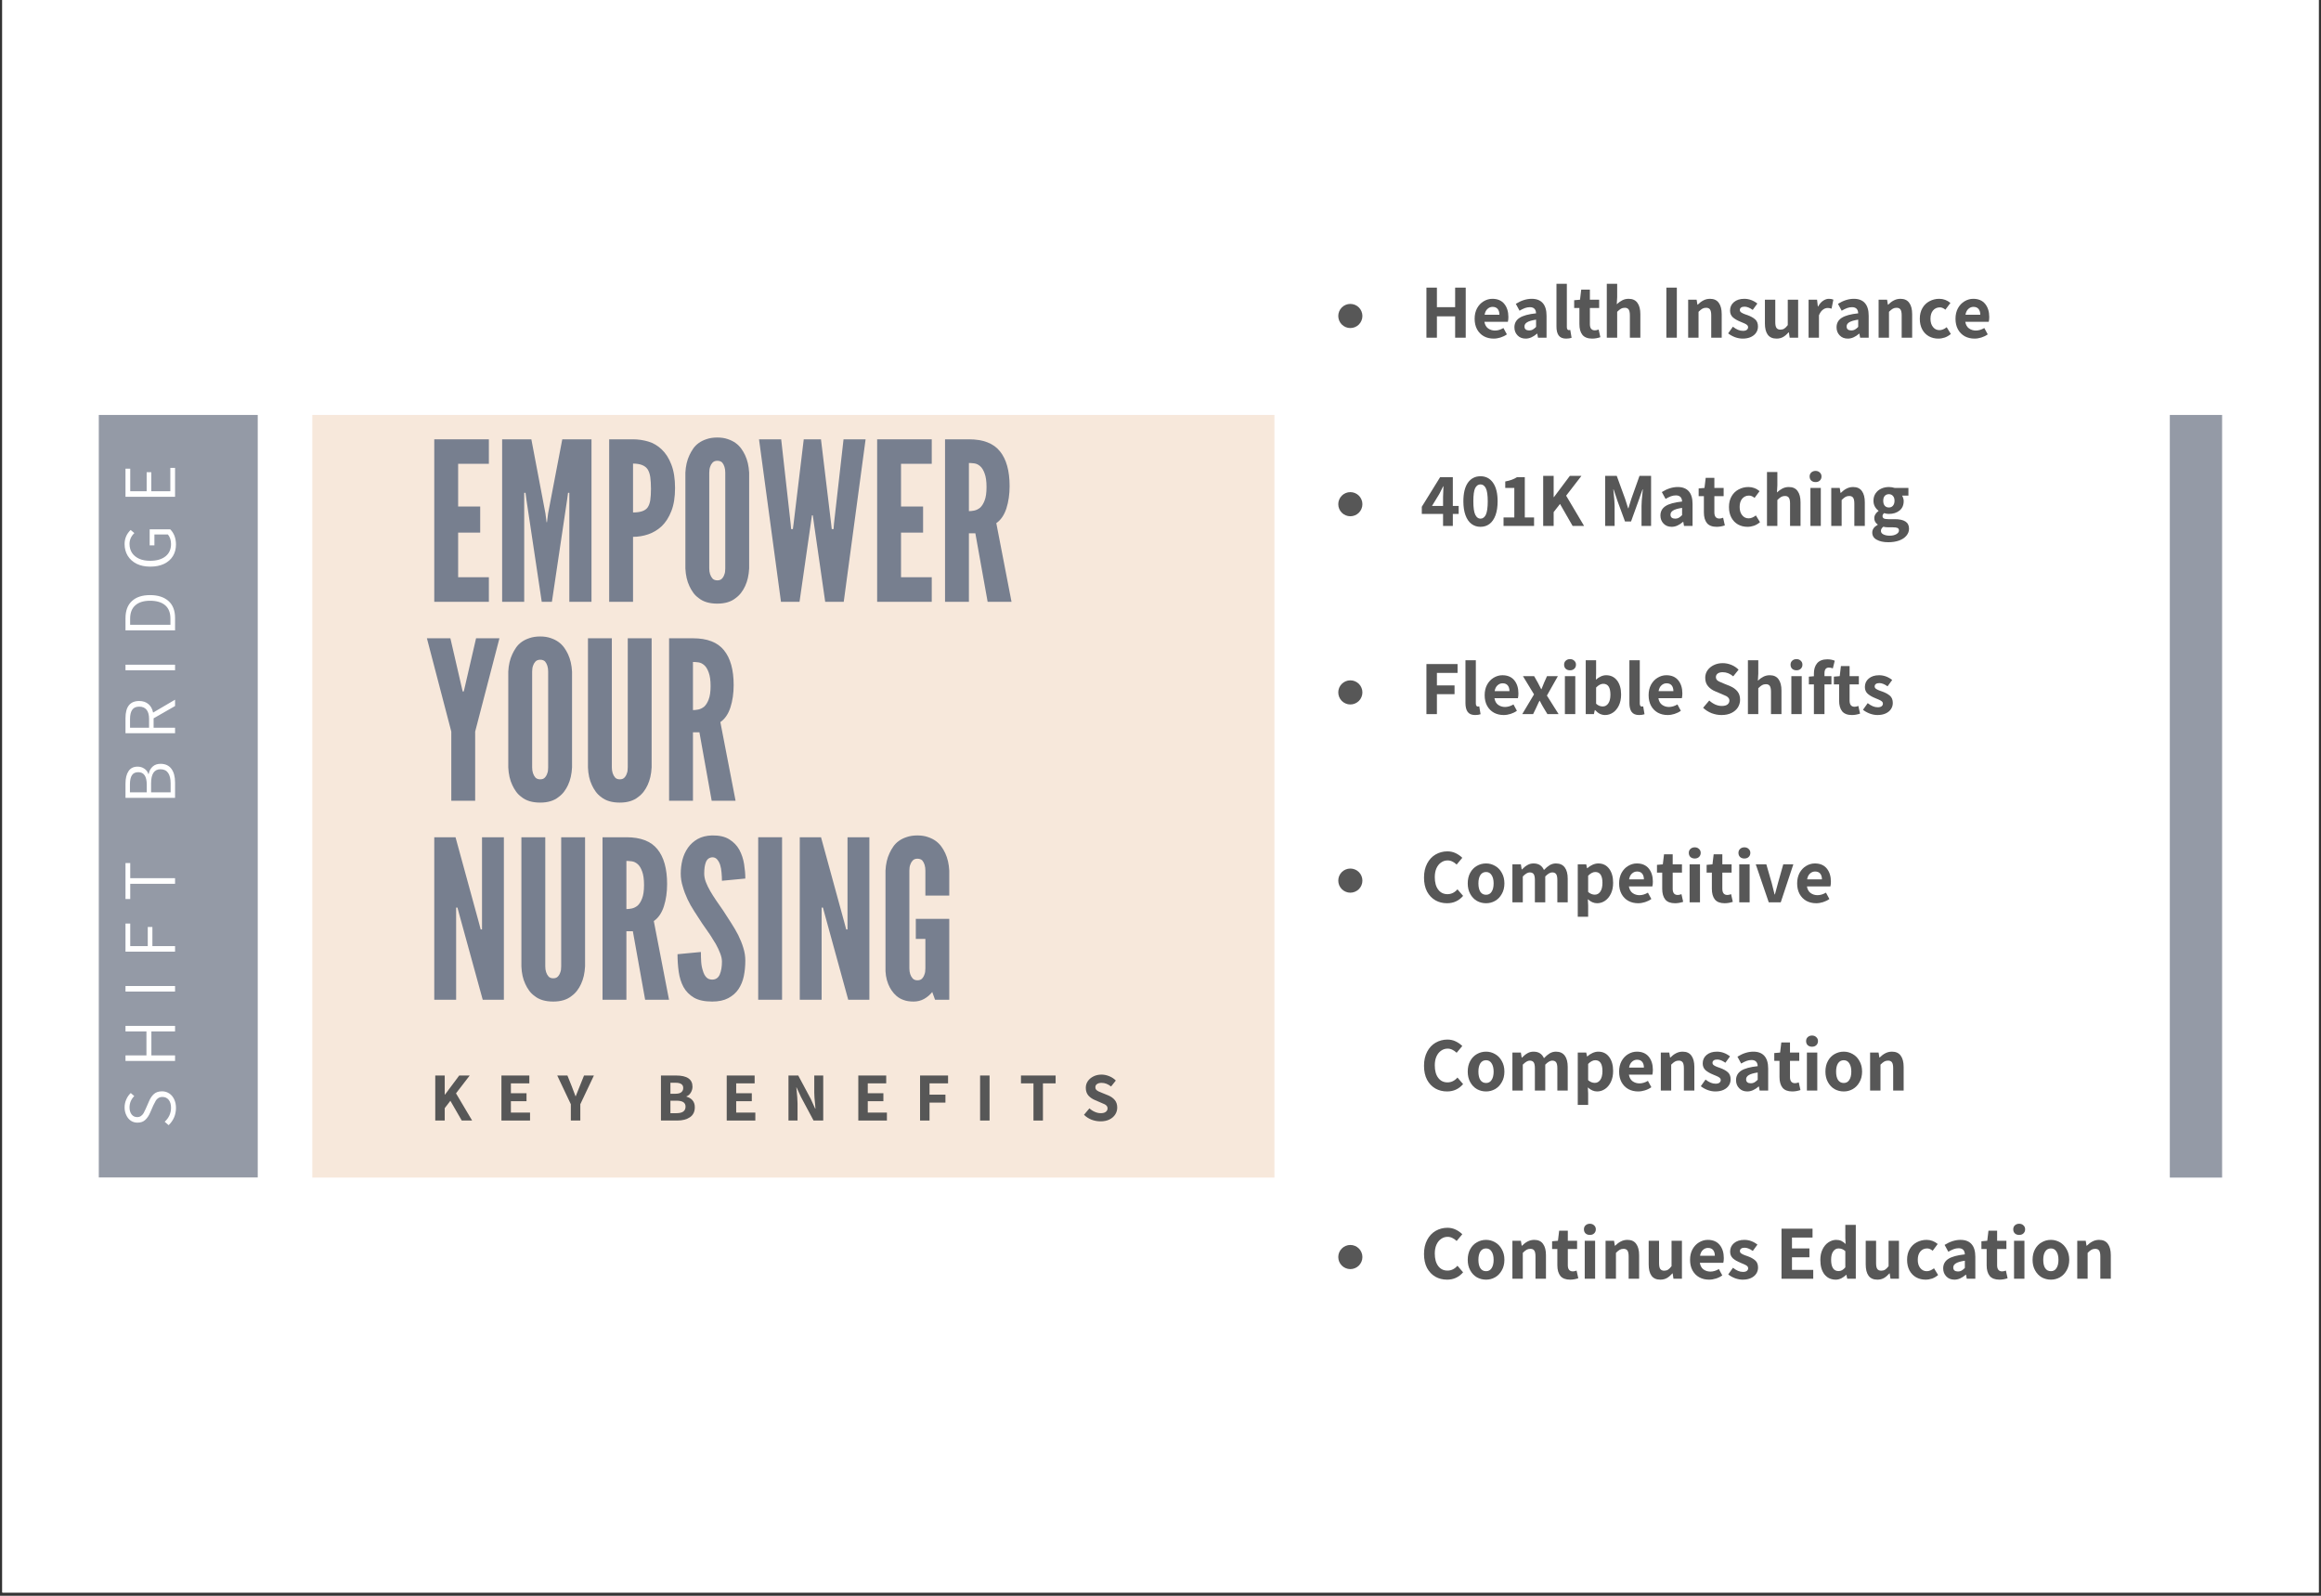
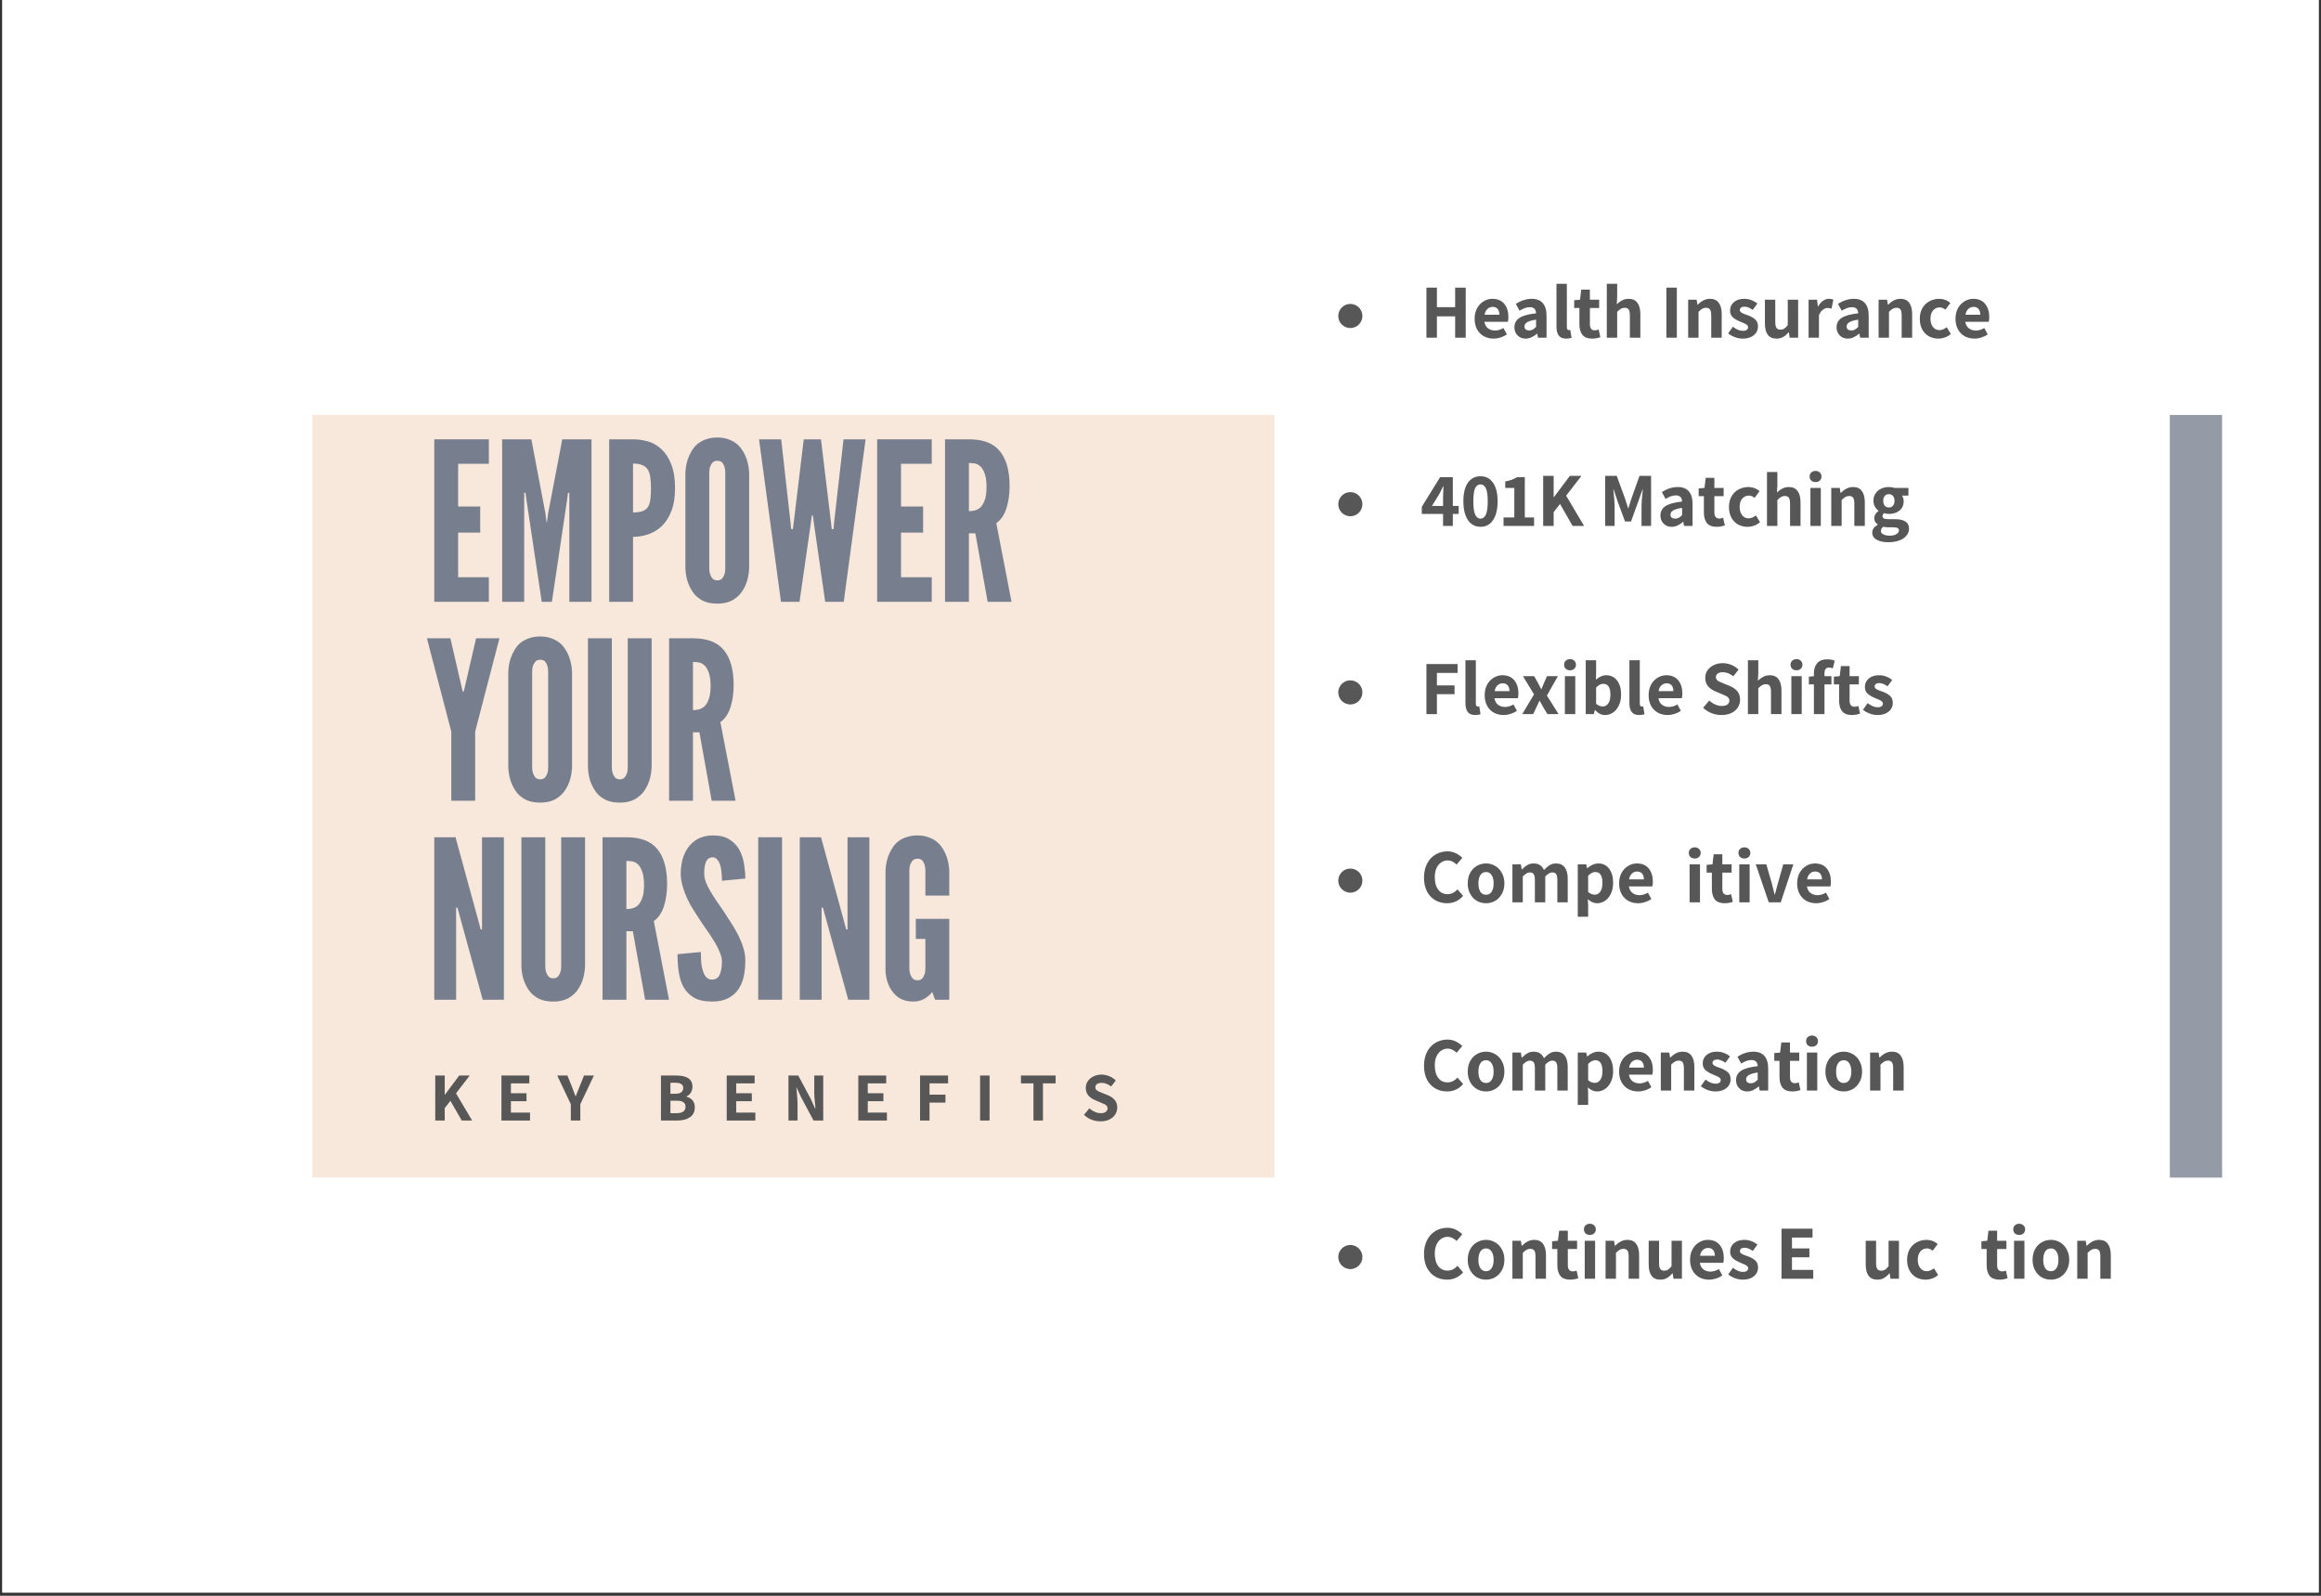
<svg xmlns="http://www.w3.org/2000/svg" width="480" zoomAndPan="magnify" viewBox="0 0 360 247.5" height="330" preserveAspectRatio="xMidYMid meet" version="1.0">
  <rect x="0" y="0" width="360" height="247.5" fill="#333333" stroke="none" />
  <defs>
    <g />
    <clipPath id="605f9e608b">
      <path d="M 0.363 0 L 359.637 0 L 359.637 247 L 0.363 247 Z M 0.363 0 " clip-rule="nonzero" />
    </clipPath>
    <clipPath id="8a7764de4e">
      <path d="M 48.258 64.359 L 197.672 64.359 L 197.672 182.637 L 48.258 182.637 Z M 48.258 64.359 " clip-rule="nonzero" />
    </clipPath>
    <clipPath id="be9e880ee0">
      <path d="M 15.324 64.359 L 39.977 64.359 L 39.977 182.637 L 15.324 182.637 Z M 15.324 64.359 " clip-rule="nonzero" />
    </clipPath>
    <clipPath id="47615b2958">
      <path d="M 336.551 64.363 L 344.66 64.363 L 344.66 182.641 L 336.551 182.641 Z M 336.551 64.363 " clip-rule="nonzero" />
    </clipPath>
  </defs>
  <g clip-path="url(#605f9e608b)">
    <path fill="#ffffff" d="M 0.363 0 L 359.637 0 L 359.637 247 L 0.363 247 Z M 0.363 0 " fill-opacity="1" fill-rule="nonzero" />
    <path fill="#ffffff" d="M 0.363 0 L 359.637 0 L 359.637 247 L 0.363 247 Z M 0.363 0 " fill-opacity="1" fill-rule="nonzero" />
  </g>
  <g clip-path="url(#8a7764de4e)">
    <path fill="#f7e8db" d="M 197.672 64.359 L 197.672 182.637 L 48.438 182.637 L 48.438 64.359 Z M 197.672 64.359 " fill-opacity="1" fill-rule="nonzero" />
  </g>
  <g clip-path="url(#be9e880ee0)">
-     <path fill="#949aa6" d="M 39.977 64.359 L 39.977 182.617 L 15.324 182.617 L 15.324 64.359 Z M 39.977 64.359 " fill-opacity="1" fill-rule="nonzero" />
-   </g>
+     </g>
  <g clip-path="url(#47615b2958)">
    <path fill="#949aa6" d="M 344.66 64.363 L 344.66 182.637 L 336.551 182.637 L 336.551 64.363 Z M 344.66 64.363 " fill-opacity="1" fill-rule="nonzero" />
  </g>
  <path fill="#575757" d="M 211.316 49.008 C 211.316 49.254 211.27 49.496 211.172 49.723 C 211.078 49.953 210.945 50.156 210.77 50.332 C 210.594 50.508 210.391 50.641 210.16 50.738 C 209.934 50.832 209.691 50.879 209.445 50.879 C 209.195 50.879 208.957 50.832 208.73 50.738 C 208.5 50.641 208.297 50.508 208.121 50.332 C 207.945 50.156 207.812 49.953 207.715 49.723 C 207.621 49.496 207.574 49.254 207.574 49.008 C 207.574 48.758 207.621 48.52 207.715 48.293 C 207.812 48.062 207.945 47.859 208.121 47.684 C 208.297 47.508 208.5 47.375 208.73 47.277 C 208.957 47.184 209.195 47.137 209.445 47.137 C 209.691 47.137 209.934 47.184 210.16 47.277 C 210.391 47.375 210.594 47.508 210.77 47.684 C 210.945 47.859 211.078 48.062 211.172 48.293 C 211.27 48.52 211.316 48.758 211.316 49.008 Z M 211.316 49.008 " fill-opacity="1" fill-rule="nonzero" />
  <g fill="#575757" fill-opacity="1">
    <g transform="translate(220.31, 52.376)">
      <g>
        <path d="M 0.938 -7.766 L 2.562 -7.766 L 2.562 -4.734 L 5.391 -4.734 L 5.391 -7.766 L 7.031 -7.766 L 7.031 0 L 5.391 0 L 5.391 -3.312 L 2.562 -3.312 L 2.562 0 L 0.938 0 Z M 0.938 -7.766 " />
      </g>
    </g>
  </g>
  <g fill="#575757" fill-opacity="1">
    <g transform="translate(228.271, 52.376)">
      <g>
        <path d="M 5.688 -3.203 C 5.688 -2.91 5.66 -2.664 5.609 -2.469 L 1.969 -2.469 C 2.051 -2 2.242 -1.656 2.547 -1.438 C 2.859 -1.219 3.211 -1.109 3.609 -1.109 C 4.035 -1.109 4.473 -1.238 4.922 -1.5 L 5.453 -0.516 C 5.16 -0.305 4.832 -0.145 4.469 -0.031 C 4.113 0.082 3.758 0.141 3.406 0.141 C 2.844 0.141 2.336 0.02 1.891 -0.219 C 1.441 -0.469 1.086 -0.828 0.828 -1.297 C 0.578 -1.766 0.453 -2.312 0.453 -2.938 C 0.453 -3.551 0.578 -4.094 0.828 -4.562 C 1.086 -5.031 1.426 -5.391 1.844 -5.641 C 2.27 -5.898 2.723 -6.031 3.203 -6.031 C 4.004 -6.031 4.617 -5.77 5.047 -5.25 C 5.473 -4.727 5.688 -4.047 5.688 -3.203 Z M 4.297 -3.562 C 4.297 -3.938 4.207 -4.234 4.031 -4.453 C 3.852 -4.672 3.586 -4.781 3.234 -4.781 C 2.941 -4.781 2.68 -4.676 2.453 -4.469 C 2.223 -4.27 2.07 -3.969 2 -3.562 Z M 4.297 -3.562 " />
      </g>
    </g>
  </g>
  <g fill="#575757" fill-opacity="1">
    <g transform="translate(234.378, 52.376)">
      <g>
        <path d="M 2.266 0.141 C 1.742 0.141 1.32 -0.023 1 -0.359 C 0.676 -0.691 0.516 -1.109 0.516 -1.609 C 0.516 -2.242 0.781 -2.734 1.312 -3.078 C 1.844 -3.422 2.695 -3.656 3.875 -3.781 C 3.852 -4.414 3.531 -4.734 2.906 -4.734 C 2.656 -4.734 2.398 -4.688 2.141 -4.594 C 1.891 -4.5 1.613 -4.363 1.312 -4.188 L 0.734 -5.25 C 1.566 -5.77 2.391 -6.031 3.203 -6.031 C 3.961 -6.031 4.535 -5.805 4.922 -5.359 C 5.305 -4.922 5.5 -4.27 5.5 -3.406 L 5.5 0 L 4.172 0 L 4.062 -0.625 L 4.016 -0.625 C 3.43 -0.113 2.848 0.141 2.266 0.141 Z M 2.812 -1.125 C 3.008 -1.125 3.188 -1.164 3.344 -1.25 C 3.508 -1.344 3.688 -1.484 3.875 -1.672 L 3.875 -2.797 C 3.227 -2.703 2.766 -2.566 2.484 -2.391 C 2.211 -2.223 2.078 -2.008 2.078 -1.75 C 2.078 -1.539 2.141 -1.383 2.266 -1.281 C 2.398 -1.176 2.582 -1.125 2.812 -1.125 Z M 2.812 -1.125 " />
      </g>
    </g>
  </g>
  <g fill="#575757" fill-opacity="1">
    <g transform="translate(240.605, 52.376)">
      <g>
        <path d="M 2.312 0.141 C 1.781 0.141 1.395 -0.02 1.156 -0.344 C 0.926 -0.664 0.812 -1.125 0.812 -1.719 L 0.812 -8.359 L 2.422 -8.359 L 2.422 -1.656 C 2.422 -1.488 2.453 -1.363 2.516 -1.281 C 2.578 -1.207 2.648 -1.172 2.734 -1.172 C 2.816 -1.172 2.891 -1.18 2.953 -1.203 L 3.156 0.016 C 2.926 0.098 2.645 0.141 2.312 0.141 Z M 2.312 0.141 " />
      </g>
    </g>
  </g>
  <g fill="#575757" fill-opacity="1">
    <g transform="translate(243.944, 52.376)">
      <g>
        <path d="M 3.016 0.141 C 2.328 0.141 1.82 -0.051 1.5 -0.438 C 1.188 -0.832 1.031 -1.383 1.031 -2.094 L 1.031 -4.609 L 0.219 -4.609 L 0.219 -5.812 L 1.125 -5.891 L 1.312 -7.453 L 2.656 -7.453 L 2.656 -5.891 L 4.094 -5.891 L 4.094 -4.609 L 2.656 -4.609 L 2.656 -2.109 C 2.656 -1.461 2.914 -1.141 3.438 -1.141 C 3.602 -1.141 3.797 -1.18 4.016 -1.266 L 4.281 -0.078 C 3.852 0.066 3.43 0.141 3.016 0.141 Z M 3.016 0.141 " />
      </g>
    </g>
  </g>
  <g fill="#575757" fill-opacity="1">
    <g transform="translate(248.411, 52.376)">
      <g>
        <path d="M 0.812 -8.359 L 2.422 -8.359 L 2.422 -6.281 L 2.359 -5.188 C 2.629 -5.445 2.91 -5.648 3.203 -5.797 C 3.504 -5.953 3.836 -6.031 4.203 -6.031 C 4.816 -6.031 5.27 -5.82 5.562 -5.406 C 5.863 -5 6.016 -4.414 6.016 -3.656 L 6.016 0 L 4.391 0 L 4.391 -3.453 C 4.391 -3.891 4.328 -4.195 4.203 -4.375 C 4.078 -4.551 3.879 -4.641 3.609 -4.641 C 3.379 -4.641 3.18 -4.594 3.016 -4.5 C 2.848 -4.406 2.648 -4.242 2.422 -4.016 L 2.422 0 L 0.812 0 Z M 0.812 -8.359 " />
      </g>
    </g>
  </g>
  <g fill="#575757" fill-opacity="1">
    <g transform="translate(255.149, 52.376)">
      <g />
    </g>
  </g>
  <g fill="#575757" fill-opacity="1">
    <g transform="translate(257.525, 52.376)">
      <g>
        <path d="M 0.938 -7.766 L 2.562 -7.766 L 2.562 0 L 0.938 0 Z M 0.938 -7.766 " />
      </g>
    </g>
  </g>
  <g fill="#575757" fill-opacity="1">
    <g transform="translate(261.03, 52.376)">
      <g>
        <path d="M 0.812 -5.891 L 2.125 -5.891 L 2.25 -5.125 L 2.297 -5.125 C 2.578 -5.406 2.867 -5.625 3.172 -5.781 C 3.484 -5.945 3.828 -6.031 4.203 -6.031 C 4.816 -6.031 5.27 -5.82 5.562 -5.406 C 5.863 -5 6.016 -4.414 6.016 -3.656 L 6.016 0 L 4.391 0 L 4.391 -3.453 C 4.391 -3.891 4.328 -4.195 4.203 -4.375 C 4.078 -4.551 3.879 -4.641 3.609 -4.641 C 3.379 -4.641 3.18 -4.594 3.016 -4.5 C 2.848 -4.406 2.648 -4.242 2.422 -4.016 L 2.422 0 L 0.812 0 Z M 0.812 -5.891 " />
      </g>
    </g>
  </g>
  <g fill="#575757" fill-opacity="1">
    <g transform="translate(267.78, 52.376)">
      <g>
        <path d="M 2.516 0.141 C 2.129 0.141 1.734 0.066 1.328 -0.078 C 0.922 -0.234 0.566 -0.43 0.266 -0.672 L 1 -1.703 C 1.281 -1.484 1.547 -1.32 1.797 -1.219 C 2.047 -1.113 2.301 -1.062 2.562 -1.062 C 2.82 -1.062 3.02 -1.113 3.156 -1.219 C 3.289 -1.32 3.359 -1.461 3.359 -1.641 C 3.359 -1.766 3.305 -1.875 3.203 -1.969 C 3.098 -2.062 2.945 -2.148 2.75 -2.234 C 2.551 -2.316 2.352 -2.398 2.156 -2.484 C 1.688 -2.672 1.301 -2.895 1 -3.156 C 0.707 -3.426 0.562 -3.773 0.562 -4.203 C 0.562 -4.742 0.758 -5.18 1.156 -5.516 C 1.562 -5.859 2.098 -6.031 2.766 -6.031 C 3.492 -6.031 4.172 -5.785 4.797 -5.297 L 4.078 -4.312 C 3.609 -4.645 3.188 -4.812 2.812 -4.812 C 2.57 -4.812 2.391 -4.766 2.266 -4.672 C 2.141 -4.578 2.078 -4.453 2.078 -4.297 C 2.078 -4.141 2.156 -4.008 2.312 -3.906 C 2.477 -3.801 2.66 -3.711 2.859 -3.641 C 3.066 -3.578 3.203 -3.531 3.266 -3.5 C 3.766 -3.32 4.16 -3.102 4.453 -2.844 C 4.742 -2.594 4.891 -2.223 4.891 -1.734 C 4.891 -1.379 4.797 -1.062 4.609 -0.781 C 4.422 -0.5 4.148 -0.273 3.797 -0.109 C 3.441 0.055 3.016 0.141 2.516 0.141 Z M 2.516 0.141 " />
      </g>
    </g>
  </g>
  <g fill="#575757" fill-opacity="1">
    <g transform="translate(272.996, 52.376)">
      <g>
        <path d="M 2.562 0.141 C 1.945 0.141 1.488 -0.062 1.188 -0.469 C 0.895 -0.875 0.75 -1.457 0.75 -2.219 L 0.75 -5.891 L 2.359 -5.891 L 2.359 -2.422 C 2.359 -1.992 2.422 -1.691 2.547 -1.516 C 2.68 -1.336 2.883 -1.25 3.156 -1.25 C 3.383 -1.25 3.582 -1.301 3.75 -1.406 C 3.914 -1.508 4.098 -1.691 4.297 -1.953 L 4.297 -5.891 L 5.906 -5.891 L 5.906 0 L 4.594 0 L 4.469 -0.828 L 4.422 -0.828 C 4.148 -0.516 3.867 -0.273 3.578 -0.109 C 3.285 0.055 2.945 0.141 2.562 0.141 Z M 2.562 0.141 " />
      </g>
    </g>
  </g>
  <g fill="#575757" fill-opacity="1">
    <g transform="translate(279.709, 52.376)">
      <g>
        <path d="M 0.812 -5.891 L 2.125 -5.891 L 2.25 -4.844 L 2.297 -4.844 C 2.504 -5.227 2.754 -5.52 3.047 -5.719 C 3.348 -5.926 3.648 -6.031 3.953 -6.031 C 4.234 -6.031 4.469 -5.988 4.656 -5.906 L 4.375 -4.5 C 4.352 -4.508 4.281 -4.531 4.156 -4.562 C 4.039 -4.594 3.906 -4.609 3.75 -4.609 C 3.5 -4.609 3.254 -4.516 3.016 -4.328 C 2.773 -4.148 2.578 -3.863 2.422 -3.469 L 2.422 0 L 0.812 0 Z M 0.812 -5.891 " />
      </g>
    </g>
  </g>
  <g fill="#575757" fill-opacity="1">
    <g transform="translate(284.344, 52.376)">
      <g>
        <path d="M 2.266 0.141 C 1.742 0.141 1.32 -0.023 1 -0.359 C 0.676 -0.691 0.516 -1.109 0.516 -1.609 C 0.516 -2.242 0.781 -2.734 1.312 -3.078 C 1.844 -3.422 2.695 -3.656 3.875 -3.781 C 3.852 -4.414 3.531 -4.734 2.906 -4.734 C 2.656 -4.734 2.398 -4.688 2.141 -4.594 C 1.891 -4.5 1.613 -4.363 1.312 -4.188 L 0.734 -5.25 C 1.566 -5.77 2.391 -6.031 3.203 -6.031 C 3.961 -6.031 4.535 -5.805 4.922 -5.359 C 5.305 -4.922 5.5 -4.27 5.5 -3.406 L 5.5 0 L 4.172 0 L 4.062 -0.625 L 4.016 -0.625 C 3.43 -0.113 2.848 0.141 2.266 0.141 Z M 2.812 -1.125 C 3.008 -1.125 3.188 -1.164 3.344 -1.25 C 3.508 -1.344 3.688 -1.484 3.875 -1.672 L 3.875 -2.797 C 3.227 -2.703 2.766 -2.566 2.484 -2.391 C 2.211 -2.223 2.078 -2.008 2.078 -1.75 C 2.078 -1.539 2.141 -1.383 2.266 -1.281 C 2.398 -1.176 2.582 -1.125 2.812 -1.125 Z M 2.812 -1.125 " />
      </g>
    </g>
  </g>
  <g fill="#575757" fill-opacity="1">
    <g transform="translate(290.57, 52.376)">
      <g>
        <path d="M 0.812 -5.891 L 2.125 -5.891 L 2.25 -5.125 L 2.297 -5.125 C 2.578 -5.406 2.867 -5.625 3.172 -5.781 C 3.484 -5.945 3.828 -6.031 4.203 -6.031 C 4.816 -6.031 5.27 -5.82 5.562 -5.406 C 5.863 -5 6.016 -4.414 6.016 -3.656 L 6.016 0 L 4.391 0 L 4.391 -3.453 C 4.391 -3.891 4.328 -4.195 4.203 -4.375 C 4.078 -4.551 3.879 -4.641 3.609 -4.641 C 3.379 -4.641 3.18 -4.594 3.016 -4.5 C 2.848 -4.406 2.648 -4.242 2.422 -4.016 L 2.422 0 L 0.812 0 Z M 0.812 -5.891 " />
      </g>
    </g>
  </g>
  <g fill="#575757" fill-opacity="1">
    <g transform="translate(297.319, 52.376)">
      <g>
        <path d="M 3.328 0.141 C 2.785 0.141 2.297 0.02 1.859 -0.219 C 1.422 -0.469 1.078 -0.82 0.828 -1.281 C 0.578 -1.75 0.453 -2.301 0.453 -2.938 C 0.453 -3.57 0.586 -4.125 0.859 -4.594 C 1.129 -5.062 1.492 -5.414 1.953 -5.656 C 2.422 -5.906 2.926 -6.031 3.469 -6.031 C 4.113 -6.031 4.691 -5.816 5.203 -5.391 L 4.422 -4.344 C 4.273 -4.469 4.133 -4.555 4 -4.609 C 3.863 -4.672 3.719 -4.703 3.562 -4.703 C 3.125 -4.703 2.77 -4.539 2.5 -4.219 C 2.238 -3.906 2.109 -3.477 2.109 -2.938 C 2.109 -2.406 2.238 -1.977 2.5 -1.656 C 2.758 -1.332 3.094 -1.172 3.5 -1.172 C 3.863 -1.172 4.238 -1.32 4.625 -1.625 L 5.266 -0.578 C 4.984 -0.336 4.676 -0.156 4.344 -0.031 C 4.008 0.082 3.672 0.141 3.328 0.141 Z M 3.328 0.141 " />
      </g>
    </g>
  </g>
  <g fill="#575757" fill-opacity="1">
    <g transform="translate(302.856, 52.376)">
      <g>
        <path d="M 5.688 -3.203 C 5.688 -2.91 5.66 -2.664 5.609 -2.469 L 1.969 -2.469 C 2.051 -2 2.242 -1.656 2.547 -1.438 C 2.859 -1.219 3.211 -1.109 3.609 -1.109 C 4.035 -1.109 4.473 -1.238 4.922 -1.5 L 5.453 -0.516 C 5.16 -0.305 4.832 -0.145 4.469 -0.031 C 4.113 0.082 3.758 0.141 3.406 0.141 C 2.844 0.141 2.336 0.02 1.891 -0.219 C 1.441 -0.469 1.086 -0.828 0.828 -1.297 C 0.578 -1.766 0.453 -2.312 0.453 -2.938 C 0.453 -3.551 0.578 -4.094 0.828 -4.562 C 1.086 -5.031 1.426 -5.391 1.844 -5.641 C 2.27 -5.898 2.723 -6.031 3.203 -6.031 C 4.004 -6.031 4.617 -5.77 5.047 -5.25 C 5.473 -4.727 5.688 -4.047 5.688 -3.203 Z M 4.297 -3.562 C 4.297 -3.938 4.207 -4.234 4.031 -4.453 C 3.852 -4.672 3.586 -4.781 3.234 -4.781 C 2.941 -4.781 2.68 -4.676 2.453 -4.469 C 2.223 -4.27 2.07 -3.969 2 -3.562 Z M 4.297 -3.562 " />
      </g>
    </g>
  </g>
  <g fill="#575757" fill-opacity="1">
    <g transform="translate(308.97, 52.376)">
      <g />
    </g>
  </g>
  <g fill="#575757" fill-opacity="1">
    <g transform="translate(311.347, 52.376)">
      <g />
    </g>
  </g>
  <g fill="#575757" fill-opacity="1">
    <g transform="translate(313.723, 52.376)">
      <g />
    </g>
  </g>
  <g fill="#575757" fill-opacity="1">
    <g transform="translate(316.1, 52.376)">
      <g />
    </g>
  </g>
  <g fill="#575757" fill-opacity="1">
    <g transform="translate(318.476, 52.376)">
      <g />
    </g>
  </g>
  <g fill="#575757" fill-opacity="1">
    <g transform="translate(320.853, 52.376)">
      <g />
    </g>
  </g>
  <g fill="#575757" fill-opacity="1">
    <g transform="translate(323.229, 52.376)">
      <g />
    </g>
  </g>
  <path fill="#575757" d="M 211.316 78.199 C 211.316 78.445 211.27 78.688 211.172 78.914 C 211.078 79.145 210.945 79.348 210.77 79.523 C 210.594 79.699 210.391 79.832 210.16 79.926 C 209.934 80.023 209.691 80.07 209.445 80.07 C 209.195 80.07 208.957 80.023 208.73 79.926 C 208.5 79.832 208.297 79.699 208.121 79.523 C 207.945 79.348 207.812 79.145 207.715 78.914 C 207.621 78.688 207.574 78.445 207.574 78.199 C 207.574 77.949 207.621 77.711 207.715 77.484 C 207.812 77.254 207.945 77.051 208.121 76.875 C 208.297 76.699 208.5 76.566 208.73 76.469 C 208.957 76.375 209.195 76.328 209.445 76.328 C 209.691 76.328 209.934 76.375 210.16 76.469 C 210.391 76.566 210.594 76.699 210.77 76.875 C 210.945 77.051 211.078 77.254 211.172 77.484 C 211.27 77.711 211.316 77.949 211.316 78.199 Z M 211.316 78.199 " fill-opacity="1" fill-rule="nonzero" />
  <g fill="#575757" fill-opacity="1">
    <g transform="translate(220.31, 81.567)">
      <g>
        <path d="M 5.938 -1.859 L 5.031 -1.859 L 5.031 0 L 3.516 0 L 3.516 -1.859 L 0.219 -1.859 L 0.219 -2.969 L 3.062 -7.562 L 5.031 -7.562 L 5.031 -3.094 L 5.938 -3.094 Z M 3.516 -3.094 L 3.516 -4.484 C 3.516 -4.816 3.535 -5.367 3.578 -6.141 L 3.531 -6.141 C 3.445 -5.973 3.273 -5.629 3.016 -5.109 L 2.906 -4.906 L 1.797 -3.094 Z M 3.516 -3.094 " />
      </g>
    </g>
  </g>
  <g fill="#575757" fill-opacity="1">
    <g transform="translate(226.524, 81.567)">
      <g>
        <path d="M 3.109 0.141 C 2.578 0.141 2.109 -0.008 1.703 -0.312 C 1.305 -0.613 1 -1.062 0.781 -1.656 C 0.562 -2.258 0.453 -2.977 0.453 -3.812 C 0.453 -5.07 0.688 -6.035 1.156 -6.703 C 1.633 -7.367 2.285 -7.703 3.109 -7.703 C 3.93 -7.703 4.578 -7.367 5.047 -6.703 C 5.523 -6.035 5.766 -5.07 5.766 -3.812 C 5.766 -2.977 5.656 -2.258 5.438 -1.656 C 5.219 -1.062 4.91 -0.613 4.516 -0.312 C 4.117 -0.008 3.648 0.141 3.109 0.141 Z M 3.109 -1.125 C 3.461 -1.125 3.738 -1.328 3.938 -1.734 C 4.133 -2.141 4.234 -2.832 4.234 -3.812 C 4.234 -4.781 4.133 -5.457 3.938 -5.844 C 3.738 -6.238 3.461 -6.438 3.109 -6.438 C 2.754 -6.438 2.477 -6.242 2.281 -5.859 C 2.094 -5.473 2 -4.789 2 -3.812 C 2 -2.832 2.098 -2.141 2.297 -1.734 C 2.492 -1.328 2.766 -1.125 3.109 -1.125 Z M 3.109 -1.125 " />
      </g>
    </g>
  </g>
  <g fill="#575757" fill-opacity="1">
    <g transform="translate(232.739, 81.567)">
      <g>
        <path d="M 0.469 -1.312 L 2.141 -1.312 L 2.141 -5.891 L 0.734 -5.891 L 0.734 -6.891 C 1.117 -6.961 1.453 -7.051 1.734 -7.156 C 2.023 -7.258 2.301 -7.395 2.562 -7.562 L 3.766 -7.562 L 3.766 -1.312 L 5.203 -1.312 L 5.203 0 L 0.469 0 Z M 0.469 -1.312 " />
      </g>
    </g>
  </g>
  <g fill="#575757" fill-opacity="1">
    <g transform="translate(238.418, 81.567)">
      <g>
        <path d="M 0.938 -7.766 L 2.562 -7.766 L 2.562 -4.469 L 2.609 -4.469 L 5.078 -7.766 L 6.875 -7.766 L 4.5 -4.688 L 7.281 0 L 5.5 0 L 3.547 -3.406 L 2.562 -2.141 L 2.562 0 L 0.938 0 Z M 0.938 -7.766 " />
      </g>
    </g>
  </g>
  <g fill="#575757" fill-opacity="1">
    <g transform="translate(245.655, 81.567)">
      <g />
    </g>
  </g>
  <g fill="#575757" fill-opacity="1">
    <g transform="translate(248.031, 81.567)">
      <g>
        <path d="M 0.938 -7.766 L 2.734 -7.766 L 4.031 -4.203 C 4.145 -3.859 4.25 -3.531 4.344 -3.219 L 4.5 -2.734 L 4.547 -2.734 L 4.75 -3.406 C 4.883 -3.844 4.969 -4.109 5 -4.203 L 6.266 -7.766 L 8.062 -7.766 L 8.062 0 L 6.578 0 L 6.578 -3.078 C 6.578 -3.516 6.629 -4.223 6.734 -5.203 L 6.781 -5.656 L 6.734 -5.656 L 6.094 -3.844 L 4.953 -0.688 L 4.016 -0.688 L 2.859 -3.844 L 2.25 -5.656 L 2.203 -5.656 L 2.25 -5.203 C 2.352 -4.223 2.406 -3.516 2.406 -3.078 L 2.406 0 L 0.938 0 Z M 0.938 -7.766 " />
      </g>
    </g>
  </g>
  <g fill="#575757" fill-opacity="1">
    <g transform="translate(257.026, 81.567)">
      <g>
        <path d="M 2.266 0.141 C 1.742 0.141 1.32 -0.023 1 -0.359 C 0.676 -0.691 0.516 -1.109 0.516 -1.609 C 0.516 -2.242 0.781 -2.734 1.312 -3.078 C 1.844 -3.422 2.695 -3.656 3.875 -3.781 C 3.852 -4.414 3.531 -4.734 2.906 -4.734 C 2.656 -4.734 2.398 -4.688 2.141 -4.594 C 1.891 -4.5 1.613 -4.363 1.312 -4.188 L 0.734 -5.25 C 1.566 -5.77 2.391 -6.031 3.203 -6.031 C 3.961 -6.031 4.535 -5.805 4.922 -5.359 C 5.305 -4.922 5.5 -4.27 5.5 -3.406 L 5.5 0 L 4.172 0 L 4.062 -0.625 L 4.016 -0.625 C 3.43 -0.113 2.848 0.141 2.266 0.141 Z M 2.812 -1.125 C 3.008 -1.125 3.188 -1.164 3.344 -1.25 C 3.508 -1.344 3.688 -1.484 3.875 -1.672 L 3.875 -2.797 C 3.227 -2.703 2.766 -2.566 2.484 -2.391 C 2.211 -2.223 2.078 -2.008 2.078 -1.75 C 2.078 -1.539 2.141 -1.383 2.266 -1.281 C 2.398 -1.176 2.582 -1.125 2.812 -1.125 Z M 2.812 -1.125 " />
      </g>
    </g>
  </g>
  <g fill="#575757" fill-opacity="1">
    <g transform="translate(263.252, 81.567)">
      <g>
        <path d="M 3.016 0.141 C 2.328 0.141 1.82 -0.051 1.5 -0.438 C 1.188 -0.832 1.031 -1.383 1.031 -2.094 L 1.031 -4.609 L 0.219 -4.609 L 0.219 -5.812 L 1.125 -5.891 L 1.312 -7.453 L 2.656 -7.453 L 2.656 -5.891 L 4.094 -5.891 L 4.094 -4.609 L 2.656 -4.609 L 2.656 -2.109 C 2.656 -1.461 2.914 -1.141 3.438 -1.141 C 3.602 -1.141 3.797 -1.18 4.016 -1.266 L 4.281 -0.078 C 3.852 0.066 3.43 0.141 3.016 0.141 Z M 3.016 0.141 " />
      </g>
    </g>
  </g>
  <g fill="#575757" fill-opacity="1">
    <g transform="translate(267.72, 81.567)">
      <g>
        <path d="M 3.328 0.141 C 2.785 0.141 2.297 0.02 1.859 -0.219 C 1.422 -0.469 1.078 -0.82 0.828 -1.281 C 0.578 -1.75 0.453 -2.301 0.453 -2.938 C 0.453 -3.57 0.586 -4.125 0.859 -4.594 C 1.129 -5.062 1.492 -5.414 1.953 -5.656 C 2.422 -5.906 2.926 -6.031 3.469 -6.031 C 4.113 -6.031 4.691 -5.816 5.203 -5.391 L 4.422 -4.344 C 4.273 -4.469 4.133 -4.555 4 -4.609 C 3.863 -4.672 3.719 -4.703 3.562 -4.703 C 3.125 -4.703 2.77 -4.539 2.5 -4.219 C 2.238 -3.906 2.109 -3.477 2.109 -2.938 C 2.109 -2.406 2.238 -1.977 2.5 -1.656 C 2.758 -1.332 3.094 -1.172 3.5 -1.172 C 3.863 -1.172 4.238 -1.32 4.625 -1.625 L 5.266 -0.578 C 4.984 -0.336 4.676 -0.156 4.344 -0.031 C 4.008 0.082 3.672 0.141 3.328 0.141 Z M 3.328 0.141 " />
      </g>
    </g>
  </g>
  <g fill="#575757" fill-opacity="1">
    <g transform="translate(273.257, 81.567)">
      <g>
        <path d="M 0.812 -8.359 L 2.422 -8.359 L 2.422 -6.281 L 2.359 -5.188 C 2.629 -5.445 2.91 -5.648 3.203 -5.797 C 3.504 -5.953 3.836 -6.031 4.203 -6.031 C 4.816 -6.031 5.27 -5.82 5.562 -5.406 C 5.863 -5 6.016 -4.414 6.016 -3.656 L 6.016 0 L 4.391 0 L 4.391 -3.453 C 4.391 -3.891 4.328 -4.195 4.203 -4.375 C 4.078 -4.551 3.879 -4.641 3.609 -4.641 C 3.379 -4.641 3.18 -4.594 3.016 -4.5 C 2.848 -4.406 2.648 -4.242 2.422 -4.016 L 2.422 0 L 0.812 0 Z M 0.812 -8.359 " />
      </g>
    </g>
  </g>
  <g fill="#575757" fill-opacity="1">
    <g transform="translate(279.995, 81.567)">
      <g>
        <path d="M 0.812 -5.891 L 2.422 -5.891 L 2.422 0 L 0.812 0 Z M 1.609 -6.797 C 1.336 -6.797 1.113 -6.875 0.938 -7.031 C 0.77 -7.195 0.688 -7.41 0.688 -7.672 C 0.688 -7.922 0.77 -8.125 0.938 -8.281 C 1.113 -8.445 1.336 -8.531 1.609 -8.531 C 1.879 -8.531 2.098 -8.445 2.266 -8.281 C 2.441 -8.125 2.531 -7.922 2.531 -7.672 C 2.531 -7.41 2.441 -7.195 2.266 -7.031 C 2.098 -6.875 1.879 -6.797 1.609 -6.797 Z M 1.609 -6.797 " />
      </g>
    </g>
  </g>
  <g fill="#575757" fill-opacity="1">
    <g transform="translate(283.227, 81.567)">
      <g>
        <path d="M 0.812 -5.891 L 2.125 -5.891 L 2.25 -5.125 L 2.297 -5.125 C 2.578 -5.406 2.867 -5.625 3.172 -5.781 C 3.484 -5.945 3.828 -6.031 4.203 -6.031 C 4.816 -6.031 5.27 -5.82 5.562 -5.406 C 5.863 -5 6.016 -4.414 6.016 -3.656 L 6.016 0 L 4.391 0 L 4.391 -3.453 C 4.391 -3.891 4.328 -4.195 4.203 -4.375 C 4.078 -4.551 3.879 -4.641 3.609 -4.641 C 3.379 -4.641 3.18 -4.594 3.016 -4.5 C 2.848 -4.406 2.648 -4.242 2.422 -4.016 L 2.422 0 L 0.812 0 Z M 0.812 -5.891 " />
      </g>
    </g>
  </g>
  <g fill="#575757" fill-opacity="1">
    <g transform="translate(289.976, 81.567)">
      <g>
        <path d="M 2.891 2.531 C 2.16 2.531 1.566 2.398 1.109 2.141 C 0.648 1.891 0.422 1.52 0.422 1.031 C 0.422 0.539 0.703 0.141 1.266 -0.172 L 1.266 -0.219 C 0.91 -0.457 0.734 -0.789 0.734 -1.219 C 0.734 -1.426 0.797 -1.629 0.922 -1.828 C 1.047 -2.023 1.203 -2.188 1.391 -2.312 L 1.391 -2.359 C 1.16 -2.523 0.973 -2.738 0.828 -3 C 0.68 -3.27 0.609 -3.57 0.609 -3.906 C 0.609 -4.344 0.719 -4.723 0.938 -5.047 C 1.156 -5.367 1.445 -5.613 1.812 -5.781 C 2.176 -5.945 2.57 -6.031 3 -6.031 C 3.301 -6.031 3.602 -5.984 3.906 -5.891 L 6.031 -5.891 L 6.031 -4.703 L 5.047 -4.703 C 5.117 -4.598 5.176 -4.469 5.219 -4.312 C 5.27 -4.164 5.297 -4.016 5.297 -3.859 C 5.297 -3.211 5.078 -2.719 4.641 -2.375 C 4.211 -2.031 3.664 -1.859 3 -1.859 C 2.75 -1.859 2.504 -1.898 2.266 -1.984 C 2.18 -1.91 2.117 -1.836 2.078 -1.766 C 2.035 -1.703 2.016 -1.617 2.016 -1.516 C 2.016 -1.359 2.082 -1.238 2.219 -1.156 C 2.363 -1.082 2.598 -1.047 2.922 -1.047 L 3.906 -1.047 C 4.633 -1.047 5.188 -0.926 5.562 -0.688 C 5.938 -0.445 6.125 -0.07 6.125 0.438 C 6.125 0.832 5.988 1.191 5.719 1.516 C 5.457 1.836 5.082 2.086 4.594 2.266 C 4.102 2.441 3.535 2.531 2.891 2.531 Z M 3 -2.859 C 3.258 -2.859 3.469 -2.945 3.625 -3.125 C 3.789 -3.312 3.875 -3.57 3.875 -3.906 C 3.875 -4.227 3.789 -4.477 3.625 -4.656 C 3.469 -4.832 3.258 -4.922 3 -4.922 C 2.738 -4.922 2.523 -4.832 2.359 -4.656 C 2.203 -4.477 2.125 -4.227 2.125 -3.906 C 2.125 -3.57 2.203 -3.312 2.359 -3.125 C 2.523 -2.945 2.738 -2.859 3 -2.859 Z M 3.141 1.516 C 3.547 1.516 3.883 1.438 4.156 1.281 C 4.426 1.125 4.562 0.938 4.562 0.719 C 4.562 0.52 4.484 0.383 4.328 0.312 C 4.18 0.25 3.945 0.219 3.625 0.219 L 2.953 0.219 C 2.598 0.219 2.328 0.188 2.141 0.125 C 1.891 0.32 1.766 0.535 1.766 0.766 C 1.766 1.004 1.891 1.188 2.141 1.312 C 2.391 1.445 2.723 1.516 3.141 1.516 Z M 3.141 1.516 " />
      </g>
    </g>
  </g>
  <path fill="#575757" d="M 211.316 107.391 C 211.316 107.637 211.27 107.875 211.172 108.105 C 211.078 108.336 210.945 108.539 210.77 108.715 C 210.594 108.887 210.391 109.023 210.16 109.117 C 209.934 109.215 209.691 109.262 209.445 109.262 C 209.195 109.262 208.957 109.215 208.73 109.117 C 208.5 109.023 208.297 108.887 208.121 108.715 C 207.945 108.539 207.812 108.336 207.715 108.105 C 207.621 107.875 207.574 107.637 207.574 107.391 C 207.574 107.141 207.621 106.902 207.715 106.672 C 207.812 106.445 207.945 106.242 208.121 106.066 C 208.297 105.891 208.5 105.758 208.73 105.66 C 208.957 105.566 209.195 105.52 209.445 105.52 C 209.691 105.52 209.934 105.566 210.16 105.66 C 210.391 105.758 210.594 105.891 210.77 106.066 C 210.945 106.242 211.078 106.445 211.172 106.672 C 211.27 106.902 211.316 107.141 211.316 107.391 Z M 211.316 107.391 " fill-opacity="1" fill-rule="nonzero" />
  <g fill="#575757" fill-opacity="1">
    <g transform="translate(220.31, 110.758)">
      <g>
        <path d="M 0.938 -7.766 L 5.766 -7.766 L 5.766 -6.391 L 2.562 -6.391 L 2.562 -4.453 L 5.297 -4.453 L 5.297 -3.094 L 2.562 -3.094 L 2.562 0 L 0.938 0 Z M 0.938 -7.766 " />
      </g>
    </g>
  </g>
  <g fill="#575757" fill-opacity="1">
    <g transform="translate(226.488, 110.758)">
      <g>
        <path d="M 2.312 0.141 C 1.781 0.141 1.395 -0.02 1.156 -0.344 C 0.926 -0.664 0.812 -1.125 0.812 -1.719 L 0.812 -8.359 L 2.422 -8.359 L 2.422 -1.656 C 2.422 -1.488 2.453 -1.363 2.516 -1.281 C 2.578 -1.207 2.648 -1.172 2.734 -1.172 C 2.816 -1.172 2.891 -1.18 2.953 -1.203 L 3.156 0.016 C 2.926 0.098 2.645 0.141 2.312 0.141 Z M 2.312 0.141 " />
      </g>
    </g>
  </g>
  <g fill="#575757" fill-opacity="1">
    <g transform="translate(229.827, 110.758)">
      <g>
        <path d="M 5.688 -3.203 C 5.688 -2.91 5.66 -2.664 5.609 -2.469 L 1.969 -2.469 C 2.051 -2 2.242 -1.656 2.547 -1.438 C 2.859 -1.219 3.211 -1.109 3.609 -1.109 C 4.035 -1.109 4.473 -1.238 4.922 -1.5 L 5.453 -0.516 C 5.16 -0.305 4.832 -0.145 4.469 -0.031 C 4.113 0.082 3.758 0.141 3.406 0.141 C 2.844 0.141 2.336 0.02 1.891 -0.219 C 1.441 -0.469 1.086 -0.828 0.828 -1.297 C 0.578 -1.766 0.453 -2.312 0.453 -2.938 C 0.453 -3.551 0.578 -4.094 0.828 -4.562 C 1.086 -5.031 1.426 -5.391 1.844 -5.641 C 2.27 -5.898 2.723 -6.031 3.203 -6.031 C 4.004 -6.031 4.617 -5.77 5.047 -5.25 C 5.473 -4.727 5.688 -4.047 5.688 -3.203 Z M 4.297 -3.562 C 4.297 -3.938 4.207 -4.234 4.031 -4.453 C 3.852 -4.672 3.586 -4.781 3.234 -4.781 C 2.941 -4.781 2.68 -4.676 2.453 -4.469 C 2.223 -4.27 2.07 -3.969 2 -3.562 Z M 4.297 -3.562 " />
      </g>
    </g>
  </g>
  <g fill="#575757" fill-opacity="1">
    <g transform="translate(235.935, 110.758)">
      <g>
        <path d="M 2 -3.062 L 0.281 -5.891 L 2.016 -5.891 L 2.594 -4.875 C 2.738 -4.582 2.91 -4.25 3.109 -3.875 L 3.156 -3.875 L 3.391 -4.453 L 3.562 -4.875 L 4.016 -5.891 L 5.703 -5.891 L 4 -2.875 L 5.812 0 L 4.078 0 L 3.453 -1.031 L 3.203 -1.469 L 2.891 -2.062 L 2.844 -2.062 C 2.758 -1.914 2.598 -1.57 2.359 -1.031 L 1.859 0 L 0.172 0 Z M 2 -3.062 " />
      </g>
    </g>
  </g>
  <g fill="#575757" fill-opacity="1">
    <g transform="translate(241.912, 110.758)">
      <g>
        <path d="M 0.812 -5.891 L 2.422 -5.891 L 2.422 0 L 0.812 0 Z M 1.609 -6.797 C 1.336 -6.797 1.113 -6.875 0.938 -7.031 C 0.77 -7.195 0.688 -7.41 0.688 -7.672 C 0.688 -7.922 0.77 -8.125 0.938 -8.281 C 1.113 -8.445 1.336 -8.531 1.609 -8.531 C 1.879 -8.531 2.098 -8.445 2.266 -8.281 C 2.441 -8.125 2.531 -7.922 2.531 -7.672 C 2.531 -7.41 2.441 -7.195 2.266 -7.031 C 2.098 -6.875 1.879 -6.797 1.609 -6.797 Z M 1.609 -6.797 " />
      </g>
    </g>
  </g>
  <g fill="#575757" fill-opacity="1">
    <g transform="translate(245.144, 110.758)">
      <g>
        <path d="M 3.812 0.141 C 3.539 0.141 3.27 0.078 3 -0.047 C 2.738 -0.18 2.492 -0.375 2.266 -0.625 L 2.219 -0.625 L 2.078 0 L 0.812 0 L 0.812 -8.359 L 2.422 -8.359 L 2.422 -6.281 L 2.391 -5.344 C 2.629 -5.551 2.883 -5.719 3.156 -5.844 C 3.426 -5.969 3.703 -6.031 3.984 -6.031 C 4.691 -6.031 5.254 -5.758 5.672 -5.219 C 6.086 -4.676 6.297 -3.953 6.297 -3.047 C 6.297 -2.391 6.18 -1.82 5.953 -1.344 C 5.723 -0.863 5.414 -0.492 5.031 -0.234 C 4.656 0.016 4.25 0.141 3.812 0.141 Z M 3.453 -1.188 C 3.797 -1.188 4.078 -1.336 4.297 -1.641 C 4.523 -1.953 4.641 -2.41 4.641 -3.016 C 4.641 -4.141 4.27 -4.703 3.531 -4.703 C 3.164 -4.703 2.797 -4.508 2.422 -4.125 L 2.422 -1.609 C 2.734 -1.328 3.078 -1.188 3.453 -1.188 Z M 3.453 -1.188 " />
      </g>
    </g>
  </g>
  <g fill="#575757" fill-opacity="1">
    <g transform="translate(251.917, 110.758)">
      <g>
        <path d="M 2.312 0.141 C 1.781 0.141 1.395 -0.02 1.156 -0.344 C 0.926 -0.664 0.812 -1.125 0.812 -1.719 L 0.812 -8.359 L 2.422 -8.359 L 2.422 -1.656 C 2.422 -1.488 2.453 -1.363 2.516 -1.281 C 2.578 -1.207 2.648 -1.172 2.734 -1.172 C 2.816 -1.172 2.891 -1.18 2.953 -1.203 L 3.156 0.016 C 2.926 0.098 2.645 0.141 2.312 0.141 Z M 2.312 0.141 " />
      </g>
    </g>
  </g>
  <g fill="#575757" fill-opacity="1">
    <g transform="translate(255.256, 110.758)">
      <g>
        <path d="M 5.688 -3.203 C 5.688 -2.91 5.66 -2.664 5.609 -2.469 L 1.969 -2.469 C 2.051 -2 2.242 -1.656 2.547 -1.438 C 2.859 -1.219 3.211 -1.109 3.609 -1.109 C 4.035 -1.109 4.473 -1.238 4.922 -1.5 L 5.453 -0.516 C 5.16 -0.305 4.832 -0.145 4.469 -0.031 C 4.113 0.082 3.758 0.141 3.406 0.141 C 2.844 0.141 2.336 0.02 1.891 -0.219 C 1.441 -0.469 1.086 -0.828 0.828 -1.297 C 0.578 -1.766 0.453 -2.312 0.453 -2.938 C 0.453 -3.551 0.578 -4.094 0.828 -4.562 C 1.086 -5.031 1.426 -5.391 1.844 -5.641 C 2.27 -5.898 2.723 -6.031 3.203 -6.031 C 4.004 -6.031 4.617 -5.77 5.047 -5.25 C 5.473 -4.727 5.688 -4.047 5.688 -3.203 Z M 4.297 -3.562 C 4.297 -3.938 4.207 -4.234 4.031 -4.453 C 3.852 -4.672 3.586 -4.781 3.234 -4.781 C 2.941 -4.781 2.68 -4.676 2.453 -4.469 C 2.223 -4.27 2.07 -3.969 2 -3.562 Z M 4.297 -3.562 " />
      </g>
    </g>
  </g>
  <g fill="#575757" fill-opacity="1">
    <g transform="translate(261.363, 110.758)">
      <g />
    </g>
  </g>
  <g fill="#575757" fill-opacity="1">
    <g transform="translate(263.74, 110.758)">
      <g>
        <path d="M 3.281 0.141 C 2.758 0.141 2.25 0.047 1.75 -0.141 C 1.25 -0.336 0.805 -0.617 0.422 -0.984 L 1.375 -2.109 C 1.656 -1.848 1.969 -1.641 2.312 -1.484 C 2.656 -1.336 2.988 -1.266 3.312 -1.266 C 3.695 -1.266 3.988 -1.336 4.188 -1.484 C 4.395 -1.641 4.5 -1.848 4.5 -2.109 C 4.5 -2.273 4.453 -2.41 4.359 -2.516 C 4.266 -2.629 4.148 -2.723 4.016 -2.797 C 3.879 -2.867 3.656 -2.969 3.344 -3.094 L 2.312 -3.531 C 1.852 -3.719 1.477 -3.984 1.188 -4.328 C 0.895 -4.672 0.75 -5.109 0.75 -5.641 C 0.75 -6.055 0.863 -6.438 1.094 -6.781 C 1.332 -7.125 1.656 -7.395 2.062 -7.594 C 2.477 -7.801 2.941 -7.906 3.453 -7.906 C 3.91 -7.906 4.359 -7.816 4.797 -7.641 C 5.234 -7.461 5.609 -7.211 5.922 -6.891 L 5.094 -5.859 C 4.832 -6.078 4.566 -6.238 4.297 -6.344 C 4.035 -6.445 3.754 -6.5 3.453 -6.5 C 3.129 -6.5 2.875 -6.43 2.688 -6.297 C 2.5 -6.16 2.406 -5.973 2.406 -5.734 C 2.406 -5.566 2.453 -5.426 2.547 -5.312 C 2.648 -5.207 2.773 -5.117 2.922 -5.047 C 3.066 -4.973 3.297 -4.875 3.609 -4.75 L 4.609 -4.344 C 5.098 -4.133 5.477 -3.859 5.75 -3.516 C 6.02 -3.18 6.156 -2.754 6.156 -2.234 C 6.156 -1.797 6.039 -1.395 5.812 -1.031 C 5.582 -0.676 5.25 -0.391 4.812 -0.172 C 4.375 0.035 3.863 0.141 3.281 0.141 Z M 3.281 0.141 " />
      </g>
    </g>
  </g>
  <g fill="#575757" fill-opacity="1">
    <g transform="translate(270.299, 110.758)">
      <g>
        <path d="M 0.812 -8.359 L 2.422 -8.359 L 2.422 -6.281 L 2.359 -5.188 C 2.629 -5.445 2.91 -5.648 3.203 -5.797 C 3.504 -5.953 3.836 -6.031 4.203 -6.031 C 4.816 -6.031 5.27 -5.82 5.562 -5.406 C 5.863 -5 6.016 -4.414 6.016 -3.656 L 6.016 0 L 4.391 0 L 4.391 -3.453 C 4.391 -3.891 4.328 -4.195 4.203 -4.375 C 4.078 -4.551 3.879 -4.641 3.609 -4.641 C 3.379 -4.641 3.18 -4.594 3.016 -4.5 C 2.848 -4.406 2.648 -4.242 2.422 -4.016 L 2.422 0 L 0.812 0 Z M 0.812 -8.359 " />
      </g>
    </g>
  </g>
  <g fill="#575757" fill-opacity="1">
    <g transform="translate(277.036, 110.758)">
      <g>
        <path d="M 0.812 -5.891 L 2.422 -5.891 L 2.422 0 L 0.812 0 Z M 1.609 -6.797 C 1.336 -6.797 1.113 -6.875 0.938 -7.031 C 0.77 -7.195 0.688 -7.41 0.688 -7.672 C 0.688 -7.922 0.77 -8.125 0.938 -8.281 C 1.113 -8.445 1.336 -8.531 1.609 -8.531 C 1.879 -8.531 2.098 -8.445 2.266 -8.281 C 2.441 -8.125 2.531 -7.922 2.531 -7.672 C 2.531 -7.41 2.441 -7.195 2.266 -7.031 C 2.098 -6.875 1.879 -6.797 1.609 -6.797 Z M 1.609 -6.797 " />
      </g>
    </g>
  </g>
  <g fill="#575757" fill-opacity="1">
    <g transform="translate(280.268, 110.758)">
      <g>
        <path d="M 3.406 -7.219 C 2.945 -7.219 2.719 -6.922 2.719 -6.328 L 2.719 -5.891 L 3.797 -5.891 L 3.797 -4.609 L 2.719 -4.609 L 2.719 0 L 1.078 0 L 1.078 -4.609 L 0.297 -4.609 L 0.297 -5.812 L 1.078 -5.875 L 1.078 -6.297 C 1.078 -6.953 1.242 -7.484 1.578 -7.891 C 1.922 -8.297 2.453 -8.5 3.172 -8.5 C 3.586 -8.5 3.969 -8.426 4.312 -8.281 L 4.016 -7.094 C 3.805 -7.176 3.602 -7.219 3.406 -7.219 Z M 3.406 -7.219 " />
      </g>
    </g>
  </g>
  <g fill="#575757" fill-opacity="1">
    <g transform="translate(284.225, 110.758)">
      <g>
        <path d="M 3.016 0.141 C 2.328 0.141 1.82 -0.051 1.5 -0.438 C 1.188 -0.832 1.031 -1.383 1.031 -2.094 L 1.031 -4.609 L 0.219 -4.609 L 0.219 -5.812 L 1.125 -5.891 L 1.312 -7.453 L 2.656 -7.453 L 2.656 -5.891 L 4.094 -5.891 L 4.094 -4.609 L 2.656 -4.609 L 2.656 -2.109 C 2.656 -1.461 2.914 -1.141 3.438 -1.141 C 3.602 -1.141 3.797 -1.18 4.016 -1.266 L 4.281 -0.078 C 3.852 0.066 3.43 0.141 3.016 0.141 Z M 3.016 0.141 " />
      </g>
    </g>
  </g>
  <g fill="#575757" fill-opacity="1">
    <g transform="translate(288.692, 110.758)">
      <g>
        <path d="M 2.516 0.141 C 2.129 0.141 1.734 0.066 1.328 -0.078 C 0.922 -0.234 0.566 -0.43 0.266 -0.672 L 1 -1.703 C 1.281 -1.484 1.547 -1.32 1.797 -1.219 C 2.047 -1.113 2.301 -1.062 2.562 -1.062 C 2.82 -1.062 3.02 -1.113 3.156 -1.219 C 3.289 -1.32 3.359 -1.461 3.359 -1.641 C 3.359 -1.766 3.305 -1.875 3.203 -1.969 C 3.098 -2.062 2.945 -2.148 2.75 -2.234 C 2.551 -2.316 2.352 -2.398 2.156 -2.484 C 1.688 -2.672 1.301 -2.895 1 -3.156 C 0.707 -3.426 0.562 -3.773 0.562 -4.203 C 0.562 -4.742 0.758 -5.18 1.156 -5.516 C 1.562 -5.859 2.098 -6.031 2.766 -6.031 C 3.492 -6.031 4.172 -5.785 4.797 -5.297 L 4.078 -4.312 C 3.609 -4.645 3.188 -4.812 2.812 -4.812 C 2.57 -4.812 2.391 -4.766 2.266 -4.672 C 2.141 -4.578 2.078 -4.453 2.078 -4.297 C 2.078 -4.141 2.156 -4.008 2.312 -3.906 C 2.477 -3.801 2.66 -3.711 2.859 -3.641 C 3.066 -3.578 3.203 -3.531 3.266 -3.5 C 3.766 -3.32 4.16 -3.102 4.453 -2.844 C 4.742 -2.594 4.891 -2.223 4.891 -1.734 C 4.891 -1.379 4.797 -1.062 4.609 -0.781 C 4.422 -0.5 4.148 -0.273 3.797 -0.109 C 3.441 0.055 3.016 0.141 2.516 0.141 Z M 2.516 0.141 " />
      </g>
    </g>
  </g>
  <path fill="#575757" d="M 211.316 136.582 C 211.316 136.828 211.27 137.066 211.172 137.297 C 211.078 137.527 210.945 137.727 210.77 137.902 C 210.594 138.078 210.391 138.215 210.16 138.309 C 209.934 138.406 209.691 138.453 209.445 138.453 C 209.195 138.453 208.957 138.406 208.73 138.309 C 208.5 138.215 208.297 138.078 208.121 137.902 C 207.945 137.727 207.812 137.527 207.715 137.297 C 207.621 137.066 207.574 136.828 207.574 136.582 C 207.574 136.332 207.621 136.094 207.715 135.863 C 207.812 135.637 207.945 135.434 208.121 135.258 C 208.297 135.082 208.5 134.945 208.73 134.852 C 208.957 134.758 209.195 134.711 209.445 134.711 C 209.691 134.711 209.934 134.758 210.16 134.852 C 210.391 134.945 210.594 135.082 210.77 135.258 C 210.945 135.434 211.078 135.637 211.172 135.863 C 211.27 136.094 211.316 136.332 211.316 136.582 Z M 211.316 136.582 " fill-opacity="1" fill-rule="nonzero" />
  <g fill="#575757" fill-opacity="1">
    <g transform="translate(220.31, 139.949)">
      <g>
        <path d="M 4.141 0.141 C 3.473 0.141 2.867 -0.008 2.328 -0.312 C 1.785 -0.625 1.352 -1.078 1.031 -1.672 C 0.719 -2.273 0.562 -3 0.562 -3.844 C 0.562 -4.676 0.723 -5.398 1.047 -6.016 C 1.367 -6.629 1.805 -7.098 2.359 -7.422 C 2.922 -7.742 3.531 -7.906 4.188 -7.906 C 4.656 -7.906 5.082 -7.812 5.469 -7.625 C 5.863 -7.438 6.207 -7.195 6.5 -6.906 L 5.625 -5.859 C 5.406 -6.066 5.18 -6.223 4.953 -6.328 C 4.734 -6.441 4.488 -6.5 4.219 -6.5 C 3.844 -6.5 3.504 -6.391 3.203 -6.172 C 2.898 -5.961 2.66 -5.66 2.484 -5.266 C 2.316 -4.879 2.234 -4.426 2.234 -3.906 C 2.234 -3.082 2.41 -2.438 2.766 -1.969 C 3.117 -1.5 3.598 -1.266 4.203 -1.266 C 4.797 -1.266 5.312 -1.516 5.75 -2.016 L 6.625 -1 C 5.969 -0.238 5.141 0.141 4.141 0.141 Z M 4.141 0.141 " />
      </g>
    </g>
  </g>
  <g fill="#575757" fill-opacity="1">
    <g transform="translate(227.201, 139.949)">
      <g>
        <path d="M 3.297 0.141 C 2.785 0.141 2.312 0.02 1.875 -0.219 C 1.445 -0.469 1.102 -0.828 0.844 -1.297 C 0.582 -1.766 0.453 -2.312 0.453 -2.938 C 0.453 -3.57 0.582 -4.125 0.844 -4.594 C 1.102 -5.062 1.445 -5.414 1.875 -5.656 C 2.312 -5.906 2.785 -6.031 3.297 -6.031 C 3.797 -6.031 4.258 -5.906 4.688 -5.656 C 5.125 -5.414 5.473 -5.055 5.734 -4.578 C 6.004 -4.109 6.141 -3.562 6.141 -2.938 C 6.141 -2.312 6.004 -1.766 5.734 -1.297 C 5.473 -0.828 5.125 -0.469 4.688 -0.219 C 4.258 0.02 3.797 0.141 3.297 0.141 Z M 3.297 -1.172 C 3.672 -1.172 3.957 -1.328 4.156 -1.641 C 4.363 -1.953 4.469 -2.383 4.469 -2.938 C 4.469 -3.477 4.363 -3.906 4.156 -4.219 C 3.957 -4.539 3.672 -4.703 3.297 -4.703 C 2.91 -4.703 2.613 -4.539 2.406 -4.219 C 2.207 -3.906 2.109 -3.477 2.109 -2.938 C 2.109 -2.383 2.207 -1.953 2.406 -1.641 C 2.613 -1.328 2.91 -1.172 3.297 -1.172 Z M 3.297 -1.172 " />
      </g>
    </g>
  </g>
  <g fill="#575757" fill-opacity="1">
    <g transform="translate(233.772, 139.949)">
      <g>
        <path d="M 0.812 -5.891 L 2.125 -5.891 L 2.25 -5.109 L 2.297 -5.109 C 2.578 -5.398 2.859 -5.625 3.141 -5.781 C 3.422 -5.945 3.734 -6.031 4.078 -6.031 C 4.492 -6.031 4.832 -5.941 5.094 -5.766 C 5.352 -5.598 5.555 -5.348 5.703 -5.016 C 6.004 -5.336 6.301 -5.586 6.594 -5.766 C 6.895 -5.941 7.219 -6.031 7.562 -6.031 C 8.176 -6.031 8.633 -5.82 8.938 -5.406 C 9.238 -5 9.391 -4.414 9.391 -3.656 L 9.391 0 L 7.781 0 L 7.781 -3.453 C 7.781 -3.891 7.719 -4.195 7.594 -4.375 C 7.469 -4.551 7.266 -4.641 6.984 -4.641 C 6.672 -4.641 6.312 -4.43 5.906 -4.016 L 5.906 0 L 4.297 0 L 4.297 -3.453 C 4.297 -3.891 4.234 -4.195 4.109 -4.375 C 3.984 -4.551 3.781 -4.641 3.5 -4.641 C 3.188 -4.641 2.828 -4.43 2.422 -4.016 L 2.422 0 L 0.812 0 Z M 0.812 -5.891 " />
      </g>
    </g>
  </g>
  <g fill="#575757" fill-opacity="1">
    <g transform="translate(243.908, 139.949)">
      <g>
        <path d="M 0.812 -5.891 L 2.125 -5.891 L 2.25 -5.297 L 2.297 -5.297 C 2.535 -5.516 2.805 -5.691 3.109 -5.828 C 3.41 -5.961 3.707 -6.031 4 -6.031 C 4.707 -6.031 5.266 -5.758 5.672 -5.219 C 6.086 -4.676 6.297 -3.945 6.297 -3.031 C 6.297 -2.383 6.18 -1.82 5.953 -1.344 C 5.723 -0.863 5.414 -0.492 5.031 -0.234 C 4.656 0.016 4.25 0.141 3.812 0.141 C 3.312 0.141 2.832 -0.066 2.375 -0.484 L 2.422 0.469 L 2.422 2.234 L 0.812 2.234 Z M 3.453 -1.188 C 3.797 -1.188 4.078 -1.336 4.297 -1.641 C 4.523 -1.953 4.641 -2.41 4.641 -3.016 C 4.641 -4.141 4.27 -4.703 3.531 -4.703 C 3.164 -4.703 2.797 -4.508 2.422 -4.125 L 2.422 -1.609 C 2.742 -1.328 3.086 -1.188 3.453 -1.188 Z M 3.453 -1.188 " />
      </g>
    </g>
  </g>
  <g fill="#575757" fill-opacity="1">
    <g transform="translate(250.681, 139.949)">
      <g>
        <path d="M 5.688 -3.203 C 5.688 -2.91 5.66 -2.664 5.609 -2.469 L 1.969 -2.469 C 2.051 -2 2.242 -1.656 2.547 -1.438 C 2.859 -1.219 3.211 -1.109 3.609 -1.109 C 4.035 -1.109 4.473 -1.238 4.922 -1.5 L 5.453 -0.516 C 5.16 -0.305 4.832 -0.145 4.469 -0.031 C 4.113 0.082 3.758 0.141 3.406 0.141 C 2.844 0.141 2.336 0.02 1.891 -0.219 C 1.441 -0.469 1.086 -0.828 0.828 -1.297 C 0.578 -1.766 0.453 -2.312 0.453 -2.938 C 0.453 -3.551 0.578 -4.094 0.828 -4.562 C 1.086 -5.031 1.426 -5.391 1.844 -5.641 C 2.27 -5.898 2.723 -6.031 3.203 -6.031 C 4.004 -6.031 4.617 -5.77 5.047 -5.25 C 5.473 -4.727 5.688 -4.047 5.688 -3.203 Z M 4.297 -3.562 C 4.297 -3.938 4.207 -4.234 4.031 -4.453 C 3.852 -4.672 3.586 -4.781 3.234 -4.781 C 2.941 -4.781 2.68 -4.676 2.453 -4.469 C 2.223 -4.27 2.07 -3.969 2 -3.562 Z M 4.297 -3.562 " />
      </g>
    </g>
  </g>
  <g fill="#575757" fill-opacity="1">
    <g transform="translate(256.788, 139.949)">
      <g>
+         </g>
+     </g>
+   </g>
+   <g fill="#575757" fill-opacity="1">
+     <g transform="translate(261.256, 139.949)">
+       <g>
+         <path d="M 0.812 -5.891 L 2.422 -5.891 L 2.422 0 L 0.812 0 Z M 1.609 -6.797 C 1.336 -6.797 1.113 -6.875 0.938 -7.031 C 0.77 -7.195 0.688 -7.41 0.688 -7.672 C 0.688 -7.922 0.77 -8.125 0.938 -8.281 C 1.113 -8.445 1.336 -8.531 1.609 -8.531 C 1.879 -8.531 2.098 -8.445 2.266 -8.281 C 2.441 -8.125 2.531 -7.922 2.531 -7.672 C 2.531 -7.41 2.441 -7.195 2.266 -7.031 C 2.098 -6.875 1.879 -6.797 1.609 -6.797 Z M 1.609 -6.797 " />
+       </g>
+     </g>
+   </g>
+   <g fill="#575757" fill-opacity="1">
+     <g transform="translate(264.488, 139.949)">
+       <g>
        <path d="M 3.016 0.141 C 2.328 0.141 1.82 -0.051 1.5 -0.438 C 1.188 -0.832 1.031 -1.383 1.031 -2.094 L 1.031 -4.609 L 0.219 -4.609 L 0.219 -5.812 L 1.125 -5.891 L 1.312 -7.453 L 2.656 -7.453 L 2.656 -5.891 L 4.094 -5.891 L 4.094 -4.609 L 2.656 -4.609 L 2.656 -2.109 C 2.656 -1.461 2.914 -1.141 3.438 -1.141 C 3.602 -1.141 3.797 -1.18 4.016 -1.266 L 4.281 -0.078 C 3.852 0.066 3.43 0.141 3.016 0.141 Z M 3.016 0.141 " />
      </g>
    </g>
  </g>
  <g fill="#575757" fill-opacity="1">
-     <g transform="translate(261.256, 139.949)">
+     <g transform="translate(268.956, 139.949)">
      <g>
        <path d="M 0.812 -5.891 L 2.422 -5.891 L 2.422 0 L 0.812 0 Z M 1.609 -6.797 C 1.336 -6.797 1.113 -6.875 0.938 -7.031 C 0.77 -7.195 0.688 -7.41 0.688 -7.672 C 0.688 -7.922 0.77 -8.125 0.938 -8.281 C 1.113 -8.445 1.336 -8.531 1.609 -8.531 C 1.879 -8.531 2.098 -8.445 2.266 -8.281 C 2.441 -8.125 2.531 -7.922 2.531 -7.672 C 2.531 -7.41 2.441 -7.195 2.266 -7.031 C 2.098 -6.875 1.879 -6.797 1.609 -6.797 Z M 1.609 -6.797 " />
      </g>
    </g>
  </g>
  <g fill="#575757" fill-opacity="1">
-     <g transform="translate(264.488, 139.949)">
+     <g transform="translate(272.188, 139.949)">
+       <g>
+         <path d="M 0.141 -5.891 L 1.781 -5.891 L 2.609 -3.016 L 3.062 -1.219 L 3.109 -1.219 L 3.594 -3.016 L 4.406 -5.891 L 5.969 -5.891 L 4.016 0 L 2.156 0 Z M 0.141 -5.891 " />
+       </g>
+     </g>
+   </g>
+   <g fill="#575757" fill-opacity="1">
+     <g transform="translate(278.295, 139.949)">
+       <g>
+         <path d="M 5.688 -3.203 C 5.688 -2.91 5.66 -2.664 5.609 -2.469 L 1.969 -2.469 C 2.051 -2 2.242 -1.656 2.547 -1.438 C 2.859 -1.219 3.211 -1.109 3.609 -1.109 C 4.035 -1.109 4.473 -1.238 4.922 -1.5 L 5.453 -0.516 C 5.16 -0.305 4.832 -0.145 4.469 -0.031 C 4.113 0.082 3.758 0.141 3.406 0.141 C 2.844 0.141 2.336 0.02 1.891 -0.219 C 1.441 -0.469 1.086 -0.828 0.828 -1.297 C 0.578 -1.766 0.453 -2.312 0.453 -2.938 C 0.453 -3.551 0.578 -4.094 0.828 -4.562 C 1.086 -5.031 1.426 -5.391 1.844 -5.641 C 2.27 -5.898 2.723 -6.031 3.203 -6.031 C 4.004 -6.031 4.617 -5.77 5.047 -5.25 C 5.473 -4.727 5.688 -4.047 5.688 -3.203 Z M 4.297 -3.562 C 4.297 -3.938 4.207 -4.234 4.031 -4.453 C 3.852 -4.672 3.586 -4.781 3.234 -4.781 C 2.941 -4.781 2.68 -4.676 2.453 -4.469 C 2.223 -4.27 2.07 -3.969 2 -3.562 Z M 4.297 -3.562 " />
+       </g>
+     </g>
+   </g>
+   <g fill="#575757" fill-opacity="1">
+     <g transform="translate(220.31, 169.14)">
+       <g>
+         <path d="M 4.141 0.141 C 3.473 0.141 2.867 -0.008 2.328 -0.312 C 1.785 -0.625 1.352 -1.078 1.031 -1.672 C 0.719 -2.273 0.562 -3 0.562 -3.844 C 0.562 -4.676 0.723 -5.398 1.047 -6.016 C 1.367 -6.629 1.805 -7.098 2.359 -7.422 C 2.922 -7.742 3.531 -7.906 4.188 -7.906 C 4.656 -7.906 5.082 -7.812 5.469 -7.625 C 5.863 -7.438 6.207 -7.195 6.5 -6.906 L 5.625 -5.859 C 5.406 -6.066 5.18 -6.223 4.953 -6.328 C 4.734 -6.441 4.488 -6.5 4.219 -6.5 C 3.844 -6.5 3.504 -6.391 3.203 -6.172 C 2.898 -5.961 2.66 -5.66 2.484 -5.266 C 2.316 -4.879 2.234 -4.426 2.234 -3.906 C 2.234 -3.082 2.41 -2.438 2.766 -1.969 C 3.117 -1.5 3.598 -1.266 4.203 -1.266 C 4.797 -1.266 5.312 -1.516 5.75 -2.016 L 6.625 -1 C 5.969 -0.238 5.141 0.141 4.141 0.141 Z M 4.141 0.141 " />
+       </g>
+     </g>
+   </g>
+   <g fill="#575757" fill-opacity="1">
+     <g transform="translate(227.201, 169.14)">
+       <g>
+         <path d="M 3.297 0.141 C 2.785 0.141 2.312 0.02 1.875 -0.219 C 1.445 -0.469 1.102 -0.828 0.844 -1.297 C 0.582 -1.766 0.453 -2.312 0.453 -2.938 C 0.453 -3.57 0.582 -4.125 0.844 -4.594 C 1.102 -5.062 1.445 -5.414 1.875 -5.656 C 2.312 -5.906 2.785 -6.031 3.297 -6.031 C 3.797 -6.031 4.258 -5.906 4.688 -5.656 C 5.125 -5.414 5.473 -5.055 5.734 -4.578 C 6.004 -4.109 6.141 -3.562 6.141 -2.938 C 6.141 -2.312 6.004 -1.766 5.734 -1.297 C 5.473 -0.828 5.125 -0.469 4.688 -0.219 C 4.258 0.02 3.797 0.141 3.297 0.141 Z M 3.297 -1.172 C 3.672 -1.172 3.957 -1.328 4.156 -1.641 C 4.363 -1.953 4.469 -2.383 4.469 -2.938 C 4.469 -3.477 4.363 -3.906 4.156 -4.219 C 3.957 -4.539 3.672 -4.703 3.297 -4.703 C 2.91 -4.703 2.613 -4.539 2.406 -4.219 C 2.207 -3.906 2.109 -3.477 2.109 -2.938 C 2.109 -2.383 2.207 -1.953 2.406 -1.641 C 2.613 -1.328 2.91 -1.172 3.297 -1.172 Z M 3.297 -1.172 " />
+       </g>
+     </g>
+   </g>
+   <g fill="#575757" fill-opacity="1">
+     <g transform="translate(233.772, 169.14)">
+       <g>
+         <path d="M 0.812 -5.891 L 2.125 -5.891 L 2.25 -5.109 L 2.297 -5.109 C 2.578 -5.398 2.859 -5.625 3.141 -5.781 C 3.422 -5.945 3.734 -6.031 4.078 -6.031 C 4.492 -6.031 4.832 -5.941 5.094 -5.766 C 5.352 -5.598 5.555 -5.348 5.703 -5.016 C 6.004 -5.336 6.301 -5.586 6.594 -5.766 C 6.895 -5.941 7.219 -6.031 7.562 -6.031 C 8.176 -6.031 8.633 -5.82 8.938 -5.406 C 9.238 -5 9.391 -4.414 9.391 -3.656 L 9.391 0 L 7.781 0 L 7.781 -3.453 C 7.781 -3.891 7.719 -4.195 7.594 -4.375 C 7.469 -4.551 7.266 -4.641 6.984 -4.641 C 6.672 -4.641 6.312 -4.43 5.906 -4.016 L 5.906 0 L 4.297 0 L 4.297 -3.453 C 4.297 -3.891 4.234 -4.195 4.109 -4.375 C 3.984 -4.551 3.781 -4.641 3.5 -4.641 C 3.188 -4.641 2.828 -4.43 2.422 -4.016 L 2.422 0 L 0.812 0 Z M 0.812 -5.891 " />
+       </g>
+     </g>
+   </g>
+   <g fill="#575757" fill-opacity="1">
+     <g transform="translate(243.908, 169.14)">
+       <g>
+         <path d="M 0.812 -5.891 L 2.125 -5.891 L 2.25 -5.297 L 2.297 -5.297 C 2.535 -5.516 2.805 -5.691 3.109 -5.828 C 3.41 -5.961 3.707 -6.031 4 -6.031 C 4.707 -6.031 5.266 -5.758 5.672 -5.219 C 6.086 -4.676 6.297 -3.945 6.297 -3.031 C 6.297 -2.383 6.18 -1.82 5.953 -1.344 C 5.723 -0.863 5.414 -0.492 5.031 -0.234 C 4.656 0.016 4.25 0.141 3.812 0.141 C 3.312 0.141 2.832 -0.066 2.375 -0.484 L 2.422 0.469 L 2.422 2.234 L 0.812 2.234 Z M 3.453 -1.188 C 3.797 -1.188 4.078 -1.336 4.297 -1.641 C 4.523 -1.953 4.641 -2.41 4.641 -3.016 C 4.641 -4.141 4.27 -4.703 3.531 -4.703 C 3.164 -4.703 2.797 -4.508 2.422 -4.125 L 2.422 -1.609 C 2.742 -1.328 3.086 -1.188 3.453 -1.188 Z M 3.453 -1.188 " />
+       </g>
+     </g>
+   </g>
+   <g fill="#575757" fill-opacity="1">
+     <g transform="translate(250.681, 169.14)">
+       <g>
+         <path d="M 5.688 -3.203 C 5.688 -2.91 5.66 -2.664 5.609 -2.469 L 1.969 -2.469 C 2.051 -2 2.242 -1.656 2.547 -1.438 C 2.859 -1.219 3.211 -1.109 3.609 -1.109 C 4.035 -1.109 4.473 -1.238 4.922 -1.5 L 5.453 -0.516 C 5.16 -0.305 4.832 -0.145 4.469 -0.031 C 4.113 0.082 3.758 0.141 3.406 0.141 C 2.844 0.141 2.336 0.02 1.891 -0.219 C 1.441 -0.469 1.086 -0.828 0.828 -1.297 C 0.578 -1.766 0.453 -2.312 0.453 -2.938 C 0.453 -3.551 0.578 -4.094 0.828 -4.562 C 1.086 -5.031 1.426 -5.391 1.844 -5.641 C 2.27 -5.898 2.723 -6.031 3.203 -6.031 C 4.004 -6.031 4.617 -5.77 5.047 -5.25 C 5.473 -4.727 5.688 -4.047 5.688 -3.203 Z M 4.297 -3.562 C 4.297 -3.938 4.207 -4.234 4.031 -4.453 C 3.852 -4.672 3.586 -4.781 3.234 -4.781 C 2.941 -4.781 2.68 -4.676 2.453 -4.469 C 2.223 -4.27 2.07 -3.969 2 -3.562 Z M 4.297 -3.562 " />
+       </g>
+     </g>
+   </g>
+   <g fill="#575757" fill-opacity="1">
+     <g transform="translate(256.788, 169.14)">
+       <g>
+         <path d="M 0.812 -5.891 L 2.125 -5.891 L 2.25 -5.125 L 2.297 -5.125 C 2.578 -5.406 2.867 -5.625 3.172 -5.781 C 3.484 -5.945 3.828 -6.031 4.203 -6.031 C 4.816 -6.031 5.27 -5.82 5.562 -5.406 C 5.863 -5 6.016 -4.414 6.016 -3.656 L 6.016 0 L 4.391 0 L 4.391 -3.453 C 4.391 -3.891 4.328 -4.195 4.203 -4.375 C 4.078 -4.551 3.879 -4.641 3.609 -4.641 C 3.379 -4.641 3.18 -4.594 3.016 -4.5 C 2.848 -4.406 2.648 -4.242 2.422 -4.016 L 2.422 0 L 0.812 0 Z M 0.812 -5.891 " />
+       </g>
+     </g>
+   </g>
+   <g fill="#575757" fill-opacity="1">
+     <g transform="translate(263.538, 169.14)">
+       <g>
+         <path d="M 2.516 0.141 C 2.129 0.141 1.734 0.066 1.328 -0.078 C 0.922 -0.234 0.566 -0.43 0.266 -0.672 L 1 -1.703 C 1.281 -1.484 1.547 -1.32 1.797 -1.219 C 2.047 -1.113 2.301 -1.062 2.562 -1.062 C 2.82 -1.062 3.02 -1.113 3.156 -1.219 C 3.289 -1.32 3.359 -1.461 3.359 -1.641 C 3.359 -1.766 3.305 -1.875 3.203 -1.969 C 3.098 -2.062 2.945 -2.148 2.75 -2.234 C 2.551 -2.316 2.352 -2.398 2.156 -2.484 C 1.688 -2.672 1.301 -2.895 1 -3.156 C 0.707 -3.426 0.562 -3.773 0.562 -4.203 C 0.562 -4.742 0.758 -5.18 1.156 -5.516 C 1.562 -5.859 2.098 -6.031 2.766 -6.031 C 3.492 -6.031 4.172 -5.785 4.797 -5.297 L 4.078 -4.312 C 3.609 -4.645 3.188 -4.812 2.812 -4.812 C 2.57 -4.812 2.391 -4.766 2.266 -4.672 C 2.141 -4.578 2.078 -4.453 2.078 -4.297 C 2.078 -4.141 2.156 -4.008 2.312 -3.906 C 2.477 -3.801 2.66 -3.711 2.859 -3.641 C 3.066 -3.578 3.203 -3.531 3.266 -3.5 C 3.766 -3.32 4.16 -3.102 4.453 -2.844 C 4.742 -2.594 4.891 -2.223 4.891 -1.734 C 4.891 -1.379 4.797 -1.062 4.609 -0.781 C 4.422 -0.5 4.148 -0.273 3.797 -0.109 C 3.441 0.055 3.016 0.141 2.516 0.141 Z M 2.516 0.141 " />
+       </g>
+     </g>
+   </g>
+   <g fill="#575757" fill-opacity="1">
+     <g transform="translate(268.754, 169.14)">
+       <g>
+         <path d="M 2.266 0.141 C 1.742 0.141 1.32 -0.023 1 -0.359 C 0.676 -0.691 0.516 -1.109 0.516 -1.609 C 0.516 -2.242 0.781 -2.734 1.312 -3.078 C 1.844 -3.422 2.695 -3.656 3.875 -3.781 C 3.852 -4.414 3.531 -4.734 2.906 -4.734 C 2.656 -4.734 2.398 -4.688 2.141 -4.594 C 1.891 -4.5 1.613 -4.363 1.312 -4.188 L 0.734 -5.25 C 1.566 -5.77 2.391 -6.031 3.203 -6.031 C 3.961 -6.031 4.535 -5.805 4.922 -5.359 C 5.305 -4.922 5.5 -4.27 5.5 -3.406 L 5.5 0 L 4.172 0 L 4.062 -0.625 L 4.016 -0.625 C 3.43 -0.113 2.848 0.141 2.266 0.141 Z M 2.812 -1.125 C 3.008 -1.125 3.188 -1.164 3.344 -1.25 C 3.508 -1.344 3.688 -1.484 3.875 -1.672 L 3.875 -2.797 C 3.227 -2.703 2.766 -2.566 2.484 -2.391 C 2.211 -2.223 2.078 -2.008 2.078 -1.75 C 2.078 -1.539 2.141 -1.383 2.266 -1.281 C 2.398 -1.176 2.582 -1.125 2.812 -1.125 Z M 2.812 -1.125 " />
+       </g>
+     </g>
+   </g>
+   <g fill="#575757" fill-opacity="1">
+     <g transform="translate(274.98, 169.14)">
      <g>
        <path d="M 3.016 0.141 C 2.328 0.141 1.82 -0.051 1.5 -0.438 C 1.188 -0.832 1.031 -1.383 1.031 -2.094 L 1.031 -4.609 L 0.219 -4.609 L 0.219 -5.812 L 1.125 -5.891 L 1.312 -7.453 L 2.656 -7.453 L 2.656 -5.891 L 4.094 -5.891 L 4.094 -4.609 L 2.656 -4.609 L 2.656 -2.109 C 2.656 -1.461 2.914 -1.141 3.438 -1.141 C 3.602 -1.141 3.797 -1.18 4.016 -1.266 L 4.281 -0.078 C 3.852 0.066 3.43 0.141 3.016 0.141 Z M 3.016 0.141 " />
      </g>
    </g>
  </g>
  <g fill="#575757" fill-opacity="1">
-     <g transform="translate(268.956, 139.949)">
+     <g transform="translate(279.448, 169.14)">
      <g>
        <path d="M 0.812 -5.891 L 2.422 -5.891 L 2.422 0 L 0.812 0 Z M 1.609 -6.797 C 1.336 -6.797 1.113 -6.875 0.938 -7.031 C 0.77 -7.195 0.688 -7.41 0.688 -7.672 C 0.688 -7.922 0.77 -8.125 0.938 -8.281 C 1.113 -8.445 1.336 -8.531 1.609 -8.531 C 1.879 -8.531 2.098 -8.445 2.266 -8.281 C 2.441 -8.125 2.531 -7.922 2.531 -7.672 C 2.531 -7.41 2.441 -7.195 2.266 -7.031 C 2.098 -6.875 1.879 -6.797 1.609 -6.797 Z M 1.609 -6.797 " />
      </g>
    </g>
  </g>
  <g fill="#575757" fill-opacity="1">
-     <g transform="translate(272.188, 139.949)">
-       <g>
-         <path d="M 0.141 -5.891 L 1.781 -5.891 L 2.609 -3.016 L 3.062 -1.219 L 3.109 -1.219 L 3.594 -3.016 L 4.406 -5.891 L 5.969 -5.891 L 4.016 0 L 2.156 0 Z M 0.141 -5.891 " />
-       </g>
-     </g>
-   </g>
-   <g fill="#575757" fill-opacity="1">
-     <g transform="translate(278.295, 139.949)">
+     <g transform="translate(282.68, 169.14)">
+       <g>
+         <path d="M 3.297 0.141 C 2.785 0.141 2.312 0.02 1.875 -0.219 C 1.445 -0.469 1.102 -0.828 0.844 -1.297 C 0.582 -1.766 0.453 -2.312 0.453 -2.938 C 0.453 -3.57 0.582 -4.125 0.844 -4.594 C 1.102 -5.062 1.445 -5.414 1.875 -5.656 C 2.312 -5.906 2.785 -6.031 3.297 -6.031 C 3.797 -6.031 4.258 -5.906 4.688 -5.656 C 5.125 -5.414 5.473 -5.055 5.734 -4.578 C 6.004 -4.109 6.141 -3.562 6.141 -2.938 C 6.141 -2.312 6.004 -1.766 5.734 -1.297 C 5.473 -0.828 5.125 -0.469 4.688 -0.219 C 4.258 0.02 3.797 0.141 3.297 0.141 Z M 3.297 -1.172 C 3.672 -1.172 3.957 -1.328 4.156 -1.641 C 4.363 -1.953 4.469 -2.383 4.469 -2.938 C 4.469 -3.477 4.363 -3.906 4.156 -4.219 C 3.957 -4.539 3.672 -4.703 3.297 -4.703 C 2.91 -4.703 2.613 -4.539 2.406 -4.219 C 2.207 -3.906 2.109 -3.477 2.109 -2.938 C 2.109 -2.383 2.207 -1.953 2.406 -1.641 C 2.613 -1.328 2.91 -1.172 3.297 -1.172 Z M 3.297 -1.172 " />
+       </g>
+     </g>
+   </g>
+   <g fill="#575757" fill-opacity="1">
+     <g transform="translate(289.251, 169.14)">
+       <g>
+         <path d="M 0.812 -5.891 L 2.125 -5.891 L 2.25 -5.125 L 2.297 -5.125 C 2.578 -5.406 2.867 -5.625 3.172 -5.781 C 3.484 -5.945 3.828 -6.031 4.203 -6.031 C 4.816 -6.031 5.27 -5.82 5.562 -5.406 C 5.863 -5 6.016 -4.414 6.016 -3.656 L 6.016 0 L 4.391 0 L 4.391 -3.453 C 4.391 -3.891 4.328 -4.195 4.203 -4.375 C 4.078 -4.551 3.879 -4.641 3.609 -4.641 C 3.379 -4.641 3.18 -4.594 3.016 -4.5 C 2.848 -4.406 2.648 -4.242 2.422 -4.016 L 2.422 0 L 0.812 0 Z M 0.812 -5.891 " />
+       </g>
+     </g>
+   </g>
+   <path fill="#575757" d="M 211.316 194.961 C 211.316 195.211 211.27 195.449 211.172 195.68 C 211.078 195.906 210.945 196.109 210.77 196.285 C 210.594 196.461 210.391 196.598 210.16 196.691 C 209.934 196.785 209.691 196.836 209.445 196.836 C 209.195 196.836 208.957 196.785 208.73 196.691 C 208.5 196.598 208.297 196.461 208.121 196.285 C 207.945 196.109 207.812 195.906 207.715 195.68 C 207.621 195.449 207.574 195.211 207.574 194.961 C 207.574 194.715 207.621 194.477 207.715 194.246 C 207.812 194.016 207.945 193.816 208.121 193.641 C 208.297 193.465 208.5 193.328 208.73 193.234 C 208.957 193.141 209.195 193.09 209.445 193.09 C 209.691 193.09 209.934 193.141 210.16 193.234 C 210.391 193.328 210.594 193.465 210.77 193.641 C 210.945 193.816 211.078 194.016 211.172 194.246 C 211.27 194.477 211.316 194.715 211.316 194.961 Z M 211.316 194.961 " fill-opacity="1" fill-rule="nonzero" />
+   <g fill="#575757" fill-opacity="1">
+     <g transform="translate(220.31, 198.331)">
+       <g>
+         <path d="M 4.141 0.141 C 3.473 0.141 2.867 -0.008 2.328 -0.312 C 1.785 -0.625 1.352 -1.078 1.031 -1.672 C 0.719 -2.273 0.562 -3 0.562 -3.844 C 0.562 -4.676 0.723 -5.398 1.047 -6.016 C 1.367 -6.629 1.805 -7.098 2.359 -7.422 C 2.922 -7.742 3.531 -7.906 4.188 -7.906 C 4.656 -7.906 5.082 -7.812 5.469 -7.625 C 5.863 -7.438 6.207 -7.195 6.5 -6.906 L 5.625 -5.859 C 5.406 -6.066 5.18 -6.223 4.953 -6.328 C 4.734 -6.441 4.488 -6.5 4.219 -6.5 C 3.844 -6.5 3.504 -6.391 3.203 -6.172 C 2.898 -5.961 2.66 -5.66 2.484 -5.266 C 2.316 -4.879 2.234 -4.426 2.234 -3.906 C 2.234 -3.082 2.41 -2.438 2.766 -1.969 C 3.117 -1.5 3.598 -1.266 4.203 -1.266 C 4.797 -1.266 5.312 -1.516 5.75 -2.016 L 6.625 -1 C 5.969 -0.238 5.141 0.141 4.141 0.141 Z M 4.141 0.141 " />
+       </g>
+     </g>
+   </g>
+   <g fill="#575757" fill-opacity="1">
+     <g transform="translate(227.201, 198.331)">
+       <g>
+         <path d="M 3.297 0.141 C 2.785 0.141 2.312 0.02 1.875 -0.219 C 1.445 -0.469 1.102 -0.828 0.844 -1.297 C 0.582 -1.766 0.453 -2.312 0.453 -2.938 C 0.453 -3.57 0.582 -4.125 0.844 -4.594 C 1.102 -5.062 1.445 -5.414 1.875 -5.656 C 2.312 -5.906 2.785 -6.031 3.297 -6.031 C 3.797 -6.031 4.258 -5.906 4.688 -5.656 C 5.125 -5.414 5.473 -5.055 5.734 -4.578 C 6.004 -4.109 6.141 -3.562 6.141 -2.938 C 6.141 -2.312 6.004 -1.766 5.734 -1.297 C 5.473 -0.828 5.125 -0.469 4.688 -0.219 C 4.258 0.02 3.797 0.141 3.297 0.141 Z M 3.297 -1.172 C 3.672 -1.172 3.957 -1.328 4.156 -1.641 C 4.363 -1.953 4.469 -2.383 4.469 -2.938 C 4.469 -3.477 4.363 -3.906 4.156 -4.219 C 3.957 -4.539 3.672 -4.703 3.297 -4.703 C 2.91 -4.703 2.613 -4.539 2.406 -4.219 C 2.207 -3.906 2.109 -3.477 2.109 -2.938 C 2.109 -2.383 2.207 -1.953 2.406 -1.641 C 2.613 -1.328 2.91 -1.172 3.297 -1.172 Z M 3.297 -1.172 " />
+       </g>
+     </g>
+   </g>
+   <g fill="#575757" fill-opacity="1">
+     <g transform="translate(233.772, 198.331)">
+       <g>
+         <path d="M 0.812 -5.891 L 2.125 -5.891 L 2.25 -5.125 L 2.297 -5.125 C 2.578 -5.406 2.867 -5.625 3.172 -5.781 C 3.484 -5.945 3.828 -6.031 4.203 -6.031 C 4.816 -6.031 5.27 -5.82 5.562 -5.406 C 5.863 -5 6.016 -4.414 6.016 -3.656 L 6.016 0 L 4.391 0 L 4.391 -3.453 C 4.391 -3.891 4.328 -4.195 4.203 -4.375 C 4.078 -4.551 3.879 -4.641 3.609 -4.641 C 3.379 -4.641 3.18 -4.594 3.016 -4.5 C 2.848 -4.406 2.648 -4.242 2.422 -4.016 L 2.422 0 L 0.812 0 Z M 0.812 -5.891 " />
+       </g>
+     </g>
+   </g>
+   <g fill="#575757" fill-opacity="1">
+     <g transform="translate(240.522, 198.331)">
+       <g>
+         <path d="M 3.016 0.141 C 2.328 0.141 1.82 -0.051 1.5 -0.438 C 1.188 -0.832 1.031 -1.383 1.031 -2.094 L 1.031 -4.609 L 0.219 -4.609 L 0.219 -5.812 L 1.125 -5.891 L 1.312 -7.453 L 2.656 -7.453 L 2.656 -5.891 L 4.094 -5.891 L 4.094 -4.609 L 2.656 -4.609 L 2.656 -2.109 C 2.656 -1.461 2.914 -1.141 3.438 -1.141 C 3.602 -1.141 3.797 -1.18 4.016 -1.266 L 4.281 -0.078 C 3.852 0.066 3.43 0.141 3.016 0.141 Z M 3.016 0.141 " />
+       </g>
+     </g>
+   </g>
+   <g fill="#575757" fill-opacity="1">
+     <g transform="translate(244.989, 198.331)">
+       <g>
+         <path d="M 0.812 -5.891 L 2.422 -5.891 L 2.422 0 L 0.812 0 Z M 1.609 -6.797 C 1.336 -6.797 1.113 -6.875 0.938 -7.031 C 0.77 -7.195 0.688 -7.41 0.688 -7.672 C 0.688 -7.922 0.77 -8.125 0.938 -8.281 C 1.113 -8.445 1.336 -8.531 1.609 -8.531 C 1.879 -8.531 2.098 -8.445 2.266 -8.281 C 2.441 -8.125 2.531 -7.922 2.531 -7.672 C 2.531 -7.41 2.441 -7.195 2.266 -7.031 C 2.098 -6.875 1.879 -6.797 1.609 -6.797 Z M 1.609 -6.797 " />
+       </g>
+     </g>
+   </g>
+   <g fill="#575757" fill-opacity="1">
+     <g transform="translate(248.221, 198.331)">
+       <g>
+         <path d="M 0.812 -5.891 L 2.125 -5.891 L 2.25 -5.125 L 2.297 -5.125 C 2.578 -5.406 2.867 -5.625 3.172 -5.781 C 3.484 -5.945 3.828 -6.031 4.203 -6.031 C 4.816 -6.031 5.27 -5.82 5.562 -5.406 C 5.863 -5 6.016 -4.414 6.016 -3.656 L 6.016 0 L 4.391 0 L 4.391 -3.453 C 4.391 -3.891 4.328 -4.195 4.203 -4.375 C 4.078 -4.551 3.879 -4.641 3.609 -4.641 C 3.379 -4.641 3.18 -4.594 3.016 -4.5 C 2.848 -4.406 2.648 -4.242 2.422 -4.016 L 2.422 0 L 0.812 0 Z M 0.812 -5.891 " />
+       </g>
+     </g>
+   </g>
+   <g fill="#575757" fill-opacity="1">
+     <g transform="translate(254.97, 198.331)">
+       <g>
+         <path d="M 2.562 0.141 C 1.945 0.141 1.488 -0.062 1.188 -0.469 C 0.895 -0.875 0.75 -1.457 0.75 -2.219 L 0.75 -5.891 L 2.359 -5.891 L 2.359 -2.422 C 2.359 -1.992 2.422 -1.691 2.547 -1.516 C 2.68 -1.336 2.883 -1.25 3.156 -1.25 C 3.383 -1.25 3.582 -1.301 3.75 -1.406 C 3.914 -1.508 4.098 -1.691 4.297 -1.953 L 4.297 -5.891 L 5.906 -5.891 L 5.906 0 L 4.594 0 L 4.469 -0.828 L 4.422 -0.828 C 4.148 -0.516 3.867 -0.273 3.578 -0.109 C 3.285 0.055 2.945 0.141 2.562 0.141 Z M 2.562 0.141 " />
+       </g>
+     </g>
+   </g>
+   <g fill="#575757" fill-opacity="1">
+     <g transform="translate(261.684, 198.331)">
      <g>
        <path d="M 5.688 -3.203 C 5.688 -2.91 5.66 -2.664 5.609 -2.469 L 1.969 -2.469 C 2.051 -2 2.242 -1.656 2.547 -1.438 C 2.859 -1.219 3.211 -1.109 3.609 -1.109 C 4.035 -1.109 4.473 -1.238 4.922 -1.5 L 5.453 -0.516 C 5.16 -0.305 4.832 -0.145 4.469 -0.031 C 4.113 0.082 3.758 0.141 3.406 0.141 C 2.844 0.141 2.336 0.02 1.891 -0.219 C 1.441 -0.469 1.086 -0.828 0.828 -1.297 C 0.578 -1.766 0.453 -2.312 0.453 -2.938 C 0.453 -3.551 0.578 -4.094 0.828 -4.562 C 1.086 -5.031 1.426 -5.391 1.844 -5.641 C 2.27 -5.898 2.723 -6.031 3.203 -6.031 C 4.004 -6.031 4.617 -5.77 5.047 -5.25 C 5.473 -4.727 5.688 -4.047 5.688 -3.203 Z M 4.297 -3.562 C 4.297 -3.938 4.207 -4.234 4.031 -4.453 C 3.852 -4.672 3.586 -4.781 3.234 -4.781 C 2.941 -4.781 2.68 -4.676 2.453 -4.469 C 2.223 -4.27 2.07 -3.969 2 -3.562 Z M 4.297 -3.562 " />
      </g>
    </g>
  </g>
  <g fill="#575757" fill-opacity="1">
-     <g transform="translate(220.31, 169.14)">
-       <g>
-         <path d="M 4.141 0.141 C 3.473 0.141 2.867 -0.008 2.328 -0.312 C 1.785 -0.625 1.352 -1.078 1.031 -1.672 C 0.719 -2.273 0.562 -3 0.562 -3.844 C 0.562 -4.676 0.723 -5.398 1.047 -6.016 C 1.367 -6.629 1.805 -7.098 2.359 -7.422 C 2.922 -7.742 3.531 -7.906 4.188 -7.906 C 4.656 -7.906 5.082 -7.812 5.469 -7.625 C 5.863 -7.438 6.207 -7.195 6.5 -6.906 L 5.625 -5.859 C 5.406 -6.066 5.18 -6.223 4.953 -6.328 C 4.734 -6.441 4.488 -6.5 4.219 -6.5 C 3.844 -6.5 3.504 -6.391 3.203 -6.172 C 2.898 -5.961 2.66 -5.66 2.484 -5.266 C 2.316 -4.879 2.234 -4.426 2.234 -3.906 C 2.234 -3.082 2.41 -2.438 2.766 -1.969 C 3.117 -1.5 3.598 -1.266 4.203 -1.266 C 4.797 -1.266 5.312 -1.516 5.75 -2.016 L 6.625 -1 C 5.969 -0.238 5.141 0.141 4.141 0.141 Z M 4.141 0.141 " />
-       </g>
-     </g>
-   </g>
-   <g fill="#575757" fill-opacity="1">
-     <g transform="translate(227.201, 169.14)">
+     <g transform="translate(267.791, 198.331)">
+       <g>
+         <path d="M 2.516 0.141 C 2.129 0.141 1.734 0.066 1.328 -0.078 C 0.922 -0.234 0.566 -0.43 0.266 -0.672 L 1 -1.703 C 1.281 -1.484 1.547 -1.32 1.797 -1.219 C 2.047 -1.113 2.301 -1.062 2.562 -1.062 C 2.82 -1.062 3.02 -1.113 3.156 -1.219 C 3.289 -1.32 3.359 -1.461 3.359 -1.641 C 3.359 -1.766 3.305 -1.875 3.203 -1.969 C 3.098 -2.062 2.945 -2.148 2.75 -2.234 C 2.551 -2.316 2.352 -2.398 2.156 -2.484 C 1.688 -2.672 1.301 -2.895 1 -3.156 C 0.707 -3.426 0.562 -3.773 0.562 -4.203 C 0.562 -4.742 0.758 -5.18 1.156 -5.516 C 1.562 -5.859 2.098 -6.031 2.766 -6.031 C 3.492 -6.031 4.172 -5.785 4.797 -5.297 L 4.078 -4.312 C 3.609 -4.645 3.188 -4.812 2.812 -4.812 C 2.57 -4.812 2.391 -4.766 2.266 -4.672 C 2.141 -4.578 2.078 -4.453 2.078 -4.297 C 2.078 -4.141 2.156 -4.008 2.312 -3.906 C 2.477 -3.801 2.66 -3.711 2.859 -3.641 C 3.066 -3.578 3.203 -3.531 3.266 -3.5 C 3.766 -3.32 4.16 -3.102 4.453 -2.844 C 4.742 -2.594 4.891 -2.223 4.891 -1.734 C 4.891 -1.379 4.797 -1.062 4.609 -0.781 C 4.422 -0.5 4.148 -0.273 3.797 -0.109 C 3.441 0.055 3.016 0.141 2.516 0.141 Z M 2.516 0.141 " />
+       </g>
+     </g>
+   </g>
+   <g fill="#575757" fill-opacity="1">
+     <g transform="translate(273.008, 198.331)">
+       <g />
+     </g>
+   </g>
+   <g fill="#575757" fill-opacity="1">
+     <g transform="translate(275.384, 198.331)">
+       <g>
+         <path d="M 0.938 -7.766 L 5.75 -7.766 L 5.75 -6.391 L 2.562 -6.391 L 2.562 -4.703 L 5.266 -4.703 L 5.266 -3.328 L 2.562 -3.328 L 2.562 -1.375 L 5.859 -1.375 L 5.859 0 L 0.938 0 Z M 0.938 -7.766 " />
+       </g>
+     </g>
+   </g>
+   <g fill="#575757" fill-opacity="1">
+     <g transform="translate(281.86, 198.331)">
+       <g>
+         </g>
+     </g>
+   </g>
+   <g fill="#575757" fill-opacity="1">
+     <g transform="translate(288.633, 198.331)">
+       <g>
+         <path d="M 2.562 0.141 C 1.945 0.141 1.488 -0.062 1.188 -0.469 C 0.895 -0.875 0.75 -1.457 0.75 -2.219 L 0.75 -5.891 L 2.359 -5.891 L 2.359 -2.422 C 2.359 -1.992 2.422 -1.691 2.547 -1.516 C 2.68 -1.336 2.883 -1.25 3.156 -1.25 C 3.383 -1.25 3.582 -1.301 3.75 -1.406 C 3.914 -1.508 4.098 -1.691 4.297 -1.953 L 4.297 -5.891 L 5.906 -5.891 L 5.906 0 L 4.594 0 L 4.469 -0.828 L 4.422 -0.828 C 4.148 -0.516 3.867 -0.273 3.578 -0.109 C 3.285 0.055 2.945 0.141 2.562 0.141 Z M 2.562 0.141 " />
+       </g>
+     </g>
+   </g>
+   <g fill="#575757" fill-opacity="1">
+     <g transform="translate(295.347, 198.331)">
+       <g>
+         <path d="M 3.328 0.141 C 2.785 0.141 2.297 0.02 1.859 -0.219 C 1.422 -0.469 1.078 -0.82 0.828 -1.281 C 0.578 -1.75 0.453 -2.301 0.453 -2.938 C 0.453 -3.57 0.586 -4.125 0.859 -4.594 C 1.129 -5.062 1.492 -5.414 1.953 -5.656 C 2.422 -5.906 2.926 -6.031 3.469 -6.031 C 4.113 -6.031 4.691 -5.816 5.203 -5.391 L 4.422 -4.344 C 4.273 -4.469 4.133 -4.555 4 -4.609 C 3.863 -4.672 3.719 -4.703 3.562 -4.703 C 3.125 -4.703 2.77 -4.539 2.5 -4.219 C 2.238 -3.906 2.109 -3.477 2.109 -2.938 C 2.109 -2.406 2.238 -1.977 2.5 -1.656 C 2.758 -1.332 3.094 -1.172 3.5 -1.172 C 3.863 -1.172 4.238 -1.32 4.625 -1.625 L 5.266 -0.578 C 4.984 -0.336 4.676 -0.156 4.344 -0.031 C 4.008 0.082 3.672 0.141 3.328 0.141 Z M 3.328 0.141 " />
+       </g>
+     </g>
+   </g>
+   <g fill="#575757" fill-opacity="1">
+     <g transform="translate(300.884, 198.331)">
+       <g>
+         </g>
+     </g>
+   </g>
+   <g fill="#575757" fill-opacity="1">
+     <g transform="translate(307.11, 198.331)">
+       <g>
+         <path d="M 3.016 0.141 C 2.328 0.141 1.82 -0.051 1.5 -0.438 C 1.188 -0.832 1.031 -1.383 1.031 -2.094 L 1.031 -4.609 L 0.219 -4.609 L 0.219 -5.812 L 1.125 -5.891 L 1.312 -7.453 L 2.656 -7.453 L 2.656 -5.891 L 4.094 -5.891 L 4.094 -4.609 L 2.656 -4.609 L 2.656 -2.109 C 2.656 -1.461 2.914 -1.141 3.438 -1.141 C 3.602 -1.141 3.797 -1.18 4.016 -1.266 L 4.281 -0.078 C 3.852 0.066 3.43 0.141 3.016 0.141 Z M 3.016 0.141 " />
+       </g>
+     </g>
+   </g>
+   <g fill="#575757" fill-opacity="1">
+     <g transform="translate(311.578, 198.331)">
+       <g>
+         <path d="M 0.812 -5.891 L 2.422 -5.891 L 2.422 0 L 0.812 0 Z M 1.609 -6.797 C 1.336 -6.797 1.113 -6.875 0.938 -7.031 C 0.77 -7.195 0.688 -7.41 0.688 -7.672 C 0.688 -7.922 0.77 -8.125 0.938 -8.281 C 1.113 -8.445 1.336 -8.531 1.609 -8.531 C 1.879 -8.531 2.098 -8.445 2.266 -8.281 C 2.441 -8.125 2.531 -7.922 2.531 -7.672 C 2.531 -7.41 2.441 -7.195 2.266 -7.031 C 2.098 -6.875 1.879 -6.797 1.609 -6.797 Z M 1.609 -6.797 " />
+       </g>
+     </g>
+   </g>
+   <g fill="#575757" fill-opacity="1">
+     <g transform="translate(314.81, 198.331)">
      <g>
        <path d="M 3.297 0.141 C 2.785 0.141 2.312 0.02 1.875 -0.219 C 1.445 -0.469 1.102 -0.828 0.844 -1.297 C 0.582 -1.766 0.453 -2.312 0.453 -2.938 C 0.453 -3.57 0.582 -4.125 0.844 -4.594 C 1.102 -5.062 1.445 -5.414 1.875 -5.656 C 2.312 -5.906 2.785 -6.031 3.297 -6.031 C 3.797 -6.031 4.258 -5.906 4.688 -5.656 C 5.125 -5.414 5.473 -5.055 5.734 -4.578 C 6.004 -4.109 6.141 -3.562 6.141 -2.938 C 6.141 -2.312 6.004 -1.766 5.734 -1.297 C 5.473 -0.828 5.125 -0.469 4.688 -0.219 C 4.258 0.02 3.797 0.141 3.297 0.141 Z M 3.297 -1.172 C 3.672 -1.172 3.957 -1.328 4.156 -1.641 C 4.363 -1.953 4.469 -2.383 4.469 -2.938 C 4.469 -3.477 4.363 -3.906 4.156 -4.219 C 3.957 -4.539 3.672 -4.703 3.297 -4.703 C 2.91 -4.703 2.613 -4.539 2.406 -4.219 C 2.207 -3.906 2.109 -3.477 2.109 -2.938 C 2.109 -2.383 2.207 -1.953 2.406 -1.641 C 2.613 -1.328 2.91 -1.172 3.297 -1.172 Z M 3.297 -1.172 " />
      </g>
    </g>
  </g>
  <g fill="#575757" fill-opacity="1">
-     <g transform="translate(233.772, 169.14)">
-       <g>
-         <path d="M 0.812 -5.891 L 2.125 -5.891 L 2.25 -5.109 L 2.297 -5.109 C 2.578 -5.398 2.859 -5.625 3.141 -5.781 C 3.422 -5.945 3.734 -6.031 4.078 -6.031 C 4.492 -6.031 4.832 -5.941 5.094 -5.766 C 5.352 -5.598 5.555 -5.348 5.703 -5.016 C 6.004 -5.336 6.301 -5.586 6.594 -5.766 C 6.895 -5.941 7.219 -6.031 7.562 -6.031 C 8.176 -6.031 8.633 -5.82 8.938 -5.406 C 9.238 -5 9.391 -4.414 9.391 -3.656 L 9.391 0 L 7.781 0 L 7.781 -3.453 C 7.781 -3.891 7.719 -4.195 7.594 -4.375 C 7.469 -4.551 7.266 -4.641 6.984 -4.641 C 6.672 -4.641 6.312 -4.43 5.906 -4.016 L 5.906 0 L 4.297 0 L 4.297 -3.453 C 4.297 -3.891 4.234 -4.195 4.109 -4.375 C 3.984 -4.551 3.781 -4.641 3.5 -4.641 C 3.188 -4.641 2.828 -4.43 2.422 -4.016 L 2.422 0 L 0.812 0 Z M 0.812 -5.891 " />
-       </g>
-     </g>
-   </g>
-   <g fill="#575757" fill-opacity="1">
-     <g transform="translate(243.908, 169.14)">
-       <g>
-         <path d="M 0.812 -5.891 L 2.125 -5.891 L 2.25 -5.297 L 2.297 -5.297 C 2.535 -5.516 2.805 -5.691 3.109 -5.828 C 3.41 -5.961 3.707 -6.031 4 -6.031 C 4.707 -6.031 5.266 -5.758 5.672 -5.219 C 6.086 -4.676 6.297 -3.945 6.297 -3.031 C 6.297 -2.383 6.18 -1.82 5.953 -1.344 C 5.723 -0.863 5.414 -0.492 5.031 -0.234 C 4.656 0.016 4.25 0.141 3.812 0.141 C 3.312 0.141 2.832 -0.066 2.375 -0.484 L 2.422 0.469 L 2.422 2.234 L 0.812 2.234 Z M 3.453 -1.188 C 3.797 -1.188 4.078 -1.336 4.297 -1.641 C 4.523 -1.953 4.641 -2.41 4.641 -3.016 C 4.641 -4.141 4.27 -4.703 3.531 -4.703 C 3.164 -4.703 2.797 -4.508 2.422 -4.125 L 2.422 -1.609 C 2.742 -1.328 3.086 -1.188 3.453 -1.188 Z M 3.453 -1.188 " />
-       </g>
-     </g>
-   </g>
-   <g fill="#575757" fill-opacity="1">
-     <g transform="translate(250.681, 169.14)">
-       <g>
-         <path d="M 5.688 -3.203 C 5.688 -2.91 5.66 -2.664 5.609 -2.469 L 1.969 -2.469 C 2.051 -2 2.242 -1.656 2.547 -1.438 C 2.859 -1.219 3.211 -1.109 3.609 -1.109 C 4.035 -1.109 4.473 -1.238 4.922 -1.5 L 5.453 -0.516 C 5.16 -0.305 4.832 -0.145 4.469 -0.031 C 4.113 0.082 3.758 0.141 3.406 0.141 C 2.844 0.141 2.336 0.02 1.891 -0.219 C 1.441 -0.469 1.086 -0.828 0.828 -1.297 C 0.578 -1.766 0.453 -2.312 0.453 -2.938 C 0.453 -3.551 0.578 -4.094 0.828 -4.562 C 1.086 -5.031 1.426 -5.391 1.844 -5.641 C 2.27 -5.898 2.723 -6.031 3.203 -6.031 C 4.004 -6.031 4.617 -5.77 5.047 -5.25 C 5.473 -4.727 5.688 -4.047 5.688 -3.203 Z M 4.297 -3.562 C 4.297 -3.938 4.207 -4.234 4.031 -4.453 C 3.852 -4.672 3.586 -4.781 3.234 -4.781 C 2.941 -4.781 2.68 -4.676 2.453 -4.469 C 2.223 -4.27 2.07 -3.969 2 -3.562 Z M 4.297 -3.562 " />
-       </g>
-     </g>
-   </g>
-   <g fill="#575757" fill-opacity="1">
-     <g transform="translate(256.788, 169.14)">
+     <g transform="translate(321.381, 198.331)">
      <g>
        <path d="M 0.812 -5.891 L 2.125 -5.891 L 2.25 -5.125 L 2.297 -5.125 C 2.578 -5.406 2.867 -5.625 3.172 -5.781 C 3.484 -5.945 3.828 -6.031 4.203 -6.031 C 4.816 -6.031 5.27 -5.82 5.562 -5.406 C 5.863 -5 6.016 -4.414 6.016 -3.656 L 6.016 0 L 4.391 0 L 4.391 -3.453 C 4.391 -3.891 4.328 -4.195 4.203 -4.375 C 4.078 -4.551 3.879 -4.641 3.609 -4.641 C 3.379 -4.641 3.18 -4.594 3.016 -4.5 C 2.848 -4.406 2.648 -4.242 2.422 -4.016 L 2.422 0 L 0.812 0 Z M 0.812 -5.891 " />
      </g>
    </g>
  </g>
  <g fill="#575757" fill-opacity="1">
-     <g transform="translate(263.538, 169.14)">
-       <g>
-         <path d="M 2.516 0.141 C 2.129 0.141 1.734 0.066 1.328 -0.078 C 0.922 -0.234 0.566 -0.43 0.266 -0.672 L 1 -1.703 C 1.281 -1.484 1.547 -1.32 1.797 -1.219 C 2.047 -1.113 2.301 -1.062 2.562 -1.062 C 2.82 -1.062 3.02 -1.113 3.156 -1.219 C 3.289 -1.32 3.359 -1.461 3.359 -1.641 C 3.359 -1.766 3.305 -1.875 3.203 -1.969 C 3.098 -2.062 2.945 -2.148 2.75 -2.234 C 2.551 -2.316 2.352 -2.398 2.156 -2.484 C 1.688 -2.672 1.301 -2.895 1 -3.156 C 0.707 -3.426 0.562 -3.773 0.562 -4.203 C 0.562 -4.742 0.758 -5.18 1.156 -5.516 C 1.562 -5.859 2.098 -6.031 2.766 -6.031 C 3.492 -6.031 4.172 -5.785 4.797 -5.297 L 4.078 -4.312 C 3.609 -4.645 3.188 -4.812 2.812 -4.812 C 2.57 -4.812 2.391 -4.766 2.266 -4.672 C 2.141 -4.578 2.078 -4.453 2.078 -4.297 C 2.078 -4.141 2.156 -4.008 2.312 -3.906 C 2.477 -3.801 2.66 -3.711 2.859 -3.641 C 3.066 -3.578 3.203 -3.531 3.266 -3.5 C 3.766 -3.32 4.16 -3.102 4.453 -2.844 C 4.742 -2.594 4.891 -2.223 4.891 -1.734 C 4.891 -1.379 4.797 -1.062 4.609 -0.781 C 4.422 -0.5 4.148 -0.273 3.797 -0.109 C 3.441 0.055 3.016 0.141 2.516 0.141 Z M 2.516 0.141 " />
-       </g>
-     </g>
-   </g>
-   <g fill="#575757" fill-opacity="1">
-     <g transform="translate(268.754, 169.14)">
-       <g>
-         <path d="M 2.266 0.141 C 1.742 0.141 1.32 -0.023 1 -0.359 C 0.676 -0.691 0.516 -1.109 0.516 -1.609 C 0.516 -2.242 0.781 -2.734 1.312 -3.078 C 1.844 -3.422 2.695 -3.656 3.875 -3.781 C 3.852 -4.414 3.531 -4.734 2.906 -4.734 C 2.656 -4.734 2.398 -4.688 2.141 -4.594 C 1.891 -4.5 1.613 -4.363 1.312 -4.188 L 0.734 -5.25 C 1.566 -5.77 2.391 -6.031 3.203 -6.031 C 3.961 -6.031 4.535 -5.805 4.922 -5.359 C 5.305 -4.922 5.5 -4.27 5.5 -3.406 L 5.5 0 L 4.172 0 L 4.062 -0.625 L 4.016 -0.625 C 3.43 -0.113 2.848 0.141 2.266 0.141 Z M 2.812 -1.125 C 3.008 -1.125 3.188 -1.164 3.344 -1.25 C 3.508 -1.344 3.688 -1.484 3.875 -1.672 L 3.875 -2.797 C 3.227 -2.703 2.766 -2.566 2.484 -2.391 C 2.211 -2.223 2.078 -2.008 2.078 -1.75 C 2.078 -1.539 2.141 -1.383 2.266 -1.281 C 2.398 -1.176 2.582 -1.125 2.812 -1.125 Z M 2.812 -1.125 " />
-       </g>
-     </g>
-   </g>
-   <g fill="#575757" fill-opacity="1">
-     <g transform="translate(274.98, 169.14)">
-       <g>
-         <path d="M 3.016 0.141 C 2.328 0.141 1.82 -0.051 1.5 -0.438 C 1.188 -0.832 1.031 -1.383 1.031 -2.094 L 1.031 -4.609 L 0.219 -4.609 L 0.219 -5.812 L 1.125 -5.891 L 1.312 -7.453 L 2.656 -7.453 L 2.656 -5.891 L 4.094 -5.891 L 4.094 -4.609 L 2.656 -4.609 L 2.656 -2.109 C 2.656 -1.461 2.914 -1.141 3.438 -1.141 C 3.602 -1.141 3.797 -1.18 4.016 -1.266 L 4.281 -0.078 C 3.852 0.066 3.43 0.141 3.016 0.141 Z M 3.016 0.141 " />
-       </g>
-     </g>
-   </g>
-   <g fill="#575757" fill-opacity="1">
-     <g transform="translate(279.448, 169.14)">
-       <g>
-         <path d="M 0.812 -5.891 L 2.422 -5.891 L 2.422 0 L 0.812 0 Z M 1.609 -6.797 C 1.336 -6.797 1.113 -6.875 0.938 -7.031 C 0.77 -7.195 0.688 -7.41 0.688 -7.672 C 0.688 -7.922 0.77 -8.125 0.938 -8.281 C 1.113 -8.445 1.336 -8.531 1.609 -8.531 C 1.879 -8.531 2.098 -8.445 2.266 -8.281 C 2.441 -8.125 2.531 -7.922 2.531 -7.672 C 2.531 -7.41 2.441 -7.195 2.266 -7.031 C 2.098 -6.875 1.879 -6.797 1.609 -6.797 Z M 1.609 -6.797 " />
-       </g>
-     </g>
-   </g>
-   <g fill="#575757" fill-opacity="1">
-     <g transform="translate(282.68, 169.14)">
-       <g>
-         <path d="M 3.297 0.141 C 2.785 0.141 2.312 0.02 1.875 -0.219 C 1.445 -0.469 1.102 -0.828 0.844 -1.297 C 0.582 -1.766 0.453 -2.312 0.453 -2.938 C 0.453 -3.57 0.582 -4.125 0.844 -4.594 C 1.102 -5.062 1.445 -5.414 1.875 -5.656 C 2.312 -5.906 2.785 -6.031 3.297 -6.031 C 3.797 -6.031 4.258 -5.906 4.688 -5.656 C 5.125 -5.414 5.473 -5.055 5.734 -4.578 C 6.004 -4.109 6.141 -3.562 6.141 -2.938 C 6.141 -2.312 6.004 -1.766 5.734 -1.297 C 5.473 -0.828 5.125 -0.469 4.688 -0.219 C 4.258 0.02 3.797 0.141 3.297 0.141 Z M 3.297 -1.172 C 3.672 -1.172 3.957 -1.328 4.156 -1.641 C 4.363 -1.953 4.469 -2.383 4.469 -2.938 C 4.469 -3.477 4.363 -3.906 4.156 -4.219 C 3.957 -4.539 3.672 -4.703 3.297 -4.703 C 2.91 -4.703 2.613 -4.539 2.406 -4.219 C 2.207 -3.906 2.109 -3.477 2.109 -2.938 C 2.109 -2.383 2.207 -1.953 2.406 -1.641 C 2.613 -1.328 2.91 -1.172 3.297 -1.172 Z M 3.297 -1.172 " />
-       </g>
-     </g>
-   </g>
-   <g fill="#575757" fill-opacity="1">
-     <g transform="translate(289.251, 169.14)">
-       <g>
-         <path d="M 0.812 -5.891 L 2.125 -5.891 L 2.25 -5.125 L 2.297 -5.125 C 2.578 -5.406 2.867 -5.625 3.172 -5.781 C 3.484 -5.945 3.828 -6.031 4.203 -6.031 C 4.816 -6.031 5.27 -5.82 5.562 -5.406 C 5.863 -5 6.016 -4.414 6.016 -3.656 L 6.016 0 L 4.391 0 L 4.391 -3.453 C 4.391 -3.891 4.328 -4.195 4.203 -4.375 C 4.078 -4.551 3.879 -4.641 3.609 -4.641 C 3.379 -4.641 3.18 -4.594 3.016 -4.5 C 2.848 -4.406 2.648 -4.242 2.422 -4.016 L 2.422 0 L 0.812 0 Z M 0.812 -5.891 " />
-       </g>
-     </g>
-   </g>
-   <path fill="#575757" d="M 211.316 194.961 C 211.316 195.211 211.27 195.449 211.172 195.68 C 211.078 195.906 210.945 196.109 210.77 196.285 C 210.594 196.461 210.391 196.598 210.16 196.691 C 209.934 196.785 209.691 196.836 209.445 196.836 C 209.195 196.836 208.957 196.785 208.73 196.691 C 208.5 196.598 208.297 196.461 208.121 196.285 C 207.945 196.109 207.812 195.906 207.715 195.68 C 207.621 195.449 207.574 195.211 207.574 194.961 C 207.574 194.715 207.621 194.477 207.715 194.246 C 207.812 194.016 207.945 193.816 208.121 193.641 C 208.297 193.465 208.5 193.328 208.73 193.234 C 208.957 193.141 209.195 193.09 209.445 193.09 C 209.691 193.09 209.934 193.141 210.16 193.234 C 210.391 193.328 210.594 193.465 210.77 193.641 C 210.945 193.816 211.078 194.016 211.172 194.246 C 211.27 194.477 211.316 194.715 211.316 194.961 Z M 211.316 194.961 " fill-opacity="1" fill-rule="nonzero" />
-   <g fill="#575757" fill-opacity="1">
-     <g transform="translate(220.31, 198.331)">
-       <g>
-         <path d="M 4.141 0.141 C 3.473 0.141 2.867 -0.008 2.328 -0.312 C 1.785 -0.625 1.352 -1.078 1.031 -1.672 C 0.719 -2.273 0.562 -3 0.562 -3.844 C 0.562 -4.676 0.723 -5.398 1.047 -6.016 C 1.367 -6.629 1.805 -7.098 2.359 -7.422 C 2.922 -7.742 3.531 -7.906 4.188 -7.906 C 4.656 -7.906 5.082 -7.812 5.469 -7.625 C 5.863 -7.438 6.207 -7.195 6.5 -6.906 L 5.625 -5.859 C 5.406 -6.066 5.18 -6.223 4.953 -6.328 C 4.734 -6.441 4.488 -6.5 4.219 -6.5 C 3.844 -6.5 3.504 -6.391 3.203 -6.172 C 2.898 -5.961 2.66 -5.66 2.484 -5.266 C 2.316 -4.879 2.234 -4.426 2.234 -3.906 C 2.234 -3.082 2.41 -2.438 2.766 -1.969 C 3.117 -1.5 3.598 -1.266 4.203 -1.266 C 4.797 -1.266 5.312 -1.516 5.75 -2.016 L 6.625 -1 C 5.969 -0.238 5.141 0.141 4.141 0.141 Z M 4.141 0.141 " />
-       </g>
-     </g>
-   </g>
-   <g fill="#575757" fill-opacity="1">
-     <g transform="translate(227.201, 198.331)">
-       <g>
-         <path d="M 3.297 0.141 C 2.785 0.141 2.312 0.02 1.875 -0.219 C 1.445 -0.469 1.102 -0.828 0.844 -1.297 C 0.582 -1.766 0.453 -2.312 0.453 -2.938 C 0.453 -3.57 0.582 -4.125 0.844 -4.594 C 1.102 -5.062 1.445 -5.414 1.875 -5.656 C 2.312 -5.906 2.785 -6.031 3.297 -6.031 C 3.797 -6.031 4.258 -5.906 4.688 -5.656 C 5.125 -5.414 5.473 -5.055 5.734 -4.578 C 6.004 -4.109 6.141 -3.562 6.141 -2.938 C 6.141 -2.312 6.004 -1.766 5.734 -1.297 C 5.473 -0.828 5.125 -0.469 4.688 -0.219 C 4.258 0.02 3.797 0.141 3.297 0.141 Z M 3.297 -1.172 C 3.672 -1.172 3.957 -1.328 4.156 -1.641 C 4.363 -1.953 4.469 -2.383 4.469 -2.938 C 4.469 -3.477 4.363 -3.906 4.156 -4.219 C 3.957 -4.539 3.672 -4.703 3.297 -4.703 C 2.91 -4.703 2.613 -4.539 2.406 -4.219 C 2.207 -3.906 2.109 -3.477 2.109 -2.938 C 2.109 -2.383 2.207 -1.953 2.406 -1.641 C 2.613 -1.328 2.91 -1.172 3.297 -1.172 Z M 3.297 -1.172 " />
-       </g>
-     </g>
-   </g>
-   <g fill="#575757" fill-opacity="1">
-     <g transform="translate(233.772, 198.331)">
-       <g>
-         <path d="M 0.812 -5.891 L 2.125 -5.891 L 2.25 -5.125 L 2.297 -5.125 C 2.578 -5.406 2.867 -5.625 3.172 -5.781 C 3.484 -5.945 3.828 -6.031 4.203 -6.031 C 4.816 -6.031 5.27 -5.82 5.562 -5.406 C 5.863 -5 6.016 -4.414 6.016 -3.656 L 6.016 0 L 4.391 0 L 4.391 -3.453 C 4.391 -3.891 4.328 -4.195 4.203 -4.375 C 4.078 -4.551 3.879 -4.641 3.609 -4.641 C 3.379 -4.641 3.18 -4.594 3.016 -4.5 C 2.848 -4.406 2.648 -4.242 2.422 -4.016 L 2.422 0 L 0.812 0 Z M 0.812 -5.891 " />
-       </g>
-     </g>
-   </g>
-   <g fill="#575757" fill-opacity="1">
-     <g transform="translate(240.522, 198.331)">
-       <g>
-         <path d="M 3.016 0.141 C 2.328 0.141 1.82 -0.051 1.5 -0.438 C 1.188 -0.832 1.031 -1.383 1.031 -2.094 L 1.031 -4.609 L 0.219 -4.609 L 0.219 -5.812 L 1.125 -5.891 L 1.312 -7.453 L 2.656 -7.453 L 2.656 -5.891 L 4.094 -5.891 L 4.094 -4.609 L 2.656 -4.609 L 2.656 -2.109 C 2.656 -1.461 2.914 -1.141 3.438 -1.141 C 3.602 -1.141 3.797 -1.18 4.016 -1.266 L 4.281 -0.078 C 3.852 0.066 3.43 0.141 3.016 0.141 Z M 3.016 0.141 " />
-       </g>
-     </g>
-   </g>
-   <g fill="#575757" fill-opacity="1">
-     <g transform="translate(244.989, 198.331)">
-       <g>
-         <path d="M 0.812 -5.891 L 2.422 -5.891 L 2.422 0 L 0.812 0 Z M 1.609 -6.797 C 1.336 -6.797 1.113 -6.875 0.938 -7.031 C 0.77 -7.195 0.688 -7.41 0.688 -7.672 C 0.688 -7.922 0.77 -8.125 0.938 -8.281 C 1.113 -8.445 1.336 -8.531 1.609 -8.531 C 1.879 -8.531 2.098 -8.445 2.266 -8.281 C 2.441 -8.125 2.531 -7.922 2.531 -7.672 C 2.531 -7.41 2.441 -7.195 2.266 -7.031 C 2.098 -6.875 1.879 -6.797 1.609 -6.797 Z M 1.609 -6.797 " />
-       </g>
-     </g>
-   </g>
-   <g fill="#575757" fill-opacity="1">
-     <g transform="translate(248.221, 198.331)">
-       <g>
-         <path d="M 0.812 -5.891 L 2.125 -5.891 L 2.25 -5.125 L 2.297 -5.125 C 2.578 -5.406 2.867 -5.625 3.172 -5.781 C 3.484 -5.945 3.828 -6.031 4.203 -6.031 C 4.816 -6.031 5.27 -5.82 5.562 -5.406 C 5.863 -5 6.016 -4.414 6.016 -3.656 L 6.016 0 L 4.391 0 L 4.391 -3.453 C 4.391 -3.891 4.328 -4.195 4.203 -4.375 C 4.078 -4.551 3.879 -4.641 3.609 -4.641 C 3.379 -4.641 3.18 -4.594 3.016 -4.5 C 2.848 -4.406 2.648 -4.242 2.422 -4.016 L 2.422 0 L 0.812 0 Z M 0.812 -5.891 " />
-       </g>
-     </g>
-   </g>
-   <g fill="#575757" fill-opacity="1">
-     <g transform="translate(254.97, 198.331)">
-       <g>
-         <path d="M 2.562 0.141 C 1.945 0.141 1.488 -0.062 1.188 -0.469 C 0.895 -0.875 0.75 -1.457 0.75 -2.219 L 0.75 -5.891 L 2.359 -5.891 L 2.359 -2.422 C 2.359 -1.992 2.422 -1.691 2.547 -1.516 C 2.68 -1.336 2.883 -1.25 3.156 -1.25 C 3.383 -1.25 3.582 -1.301 3.75 -1.406 C 3.914 -1.508 4.098 -1.691 4.297 -1.953 L 4.297 -5.891 L 5.906 -5.891 L 5.906 0 L 4.594 0 L 4.469 -0.828 L 4.422 -0.828 C 4.148 -0.516 3.867 -0.273 3.578 -0.109 C 3.285 0.055 2.945 0.141 2.562 0.141 Z M 2.562 0.141 " />
-       </g>
-     </g>
-   </g>
-   <g fill="#575757" fill-opacity="1">
-     <g transform="translate(261.684, 198.331)">
-       <g>
-         <path d="M 5.688 -3.203 C 5.688 -2.91 5.66 -2.664 5.609 -2.469 L 1.969 -2.469 C 2.051 -2 2.242 -1.656 2.547 -1.438 C 2.859 -1.219 3.211 -1.109 3.609 -1.109 C 4.035 -1.109 4.473 -1.238 4.922 -1.5 L 5.453 -0.516 C 5.16 -0.305 4.832 -0.145 4.469 -0.031 C 4.113 0.082 3.758 0.141 3.406 0.141 C 2.844 0.141 2.336 0.02 1.891 -0.219 C 1.441 -0.469 1.086 -0.828 0.828 -1.297 C 0.578 -1.766 0.453 -2.312 0.453 -2.938 C 0.453 -3.551 0.578 -4.094 0.828 -4.562 C 1.086 -5.031 1.426 -5.391 1.844 -5.641 C 2.27 -5.898 2.723 -6.031 3.203 -6.031 C 4.004 -6.031 4.617 -5.77 5.047 -5.25 C 5.473 -4.727 5.688 -4.047 5.688 -3.203 Z M 4.297 -3.562 C 4.297 -3.938 4.207 -4.234 4.031 -4.453 C 3.852 -4.672 3.586 -4.781 3.234 -4.781 C 2.941 -4.781 2.68 -4.676 2.453 -4.469 C 2.223 -4.27 2.07 -3.969 2 -3.562 Z M 4.297 -3.562 " />
-       </g>
-     </g>
-   </g>
-   <g fill="#575757" fill-opacity="1">
-     <g transform="translate(267.791, 198.331)">
-       <g>
-         <path d="M 2.516 0.141 C 2.129 0.141 1.734 0.066 1.328 -0.078 C 0.922 -0.234 0.566 -0.43 0.266 -0.672 L 1 -1.703 C 1.281 -1.484 1.547 -1.32 1.797 -1.219 C 2.047 -1.113 2.301 -1.062 2.562 -1.062 C 2.82 -1.062 3.02 -1.113 3.156 -1.219 C 3.289 -1.32 3.359 -1.461 3.359 -1.641 C 3.359 -1.766 3.305 -1.875 3.203 -1.969 C 3.098 -2.062 2.945 -2.148 2.75 -2.234 C 2.551 -2.316 2.352 -2.398 2.156 -2.484 C 1.688 -2.672 1.301 -2.895 1 -3.156 C 0.707 -3.426 0.562 -3.773 0.562 -4.203 C 0.562 -4.742 0.758 -5.18 1.156 -5.516 C 1.562 -5.859 2.098 -6.031 2.766 -6.031 C 3.492 -6.031 4.172 -5.785 4.797 -5.297 L 4.078 -4.312 C 3.609 -4.645 3.188 -4.812 2.812 -4.812 C 2.57 -4.812 2.391 -4.766 2.266 -4.672 C 2.141 -4.578 2.078 -4.453 2.078 -4.297 C 2.078 -4.141 2.156 -4.008 2.312 -3.906 C 2.477 -3.801 2.66 -3.711 2.859 -3.641 C 3.066 -3.578 3.203 -3.531 3.266 -3.5 C 3.766 -3.32 4.16 -3.102 4.453 -2.844 C 4.742 -2.594 4.891 -2.223 4.891 -1.734 C 4.891 -1.379 4.797 -1.062 4.609 -0.781 C 4.422 -0.5 4.148 -0.273 3.797 -0.109 C 3.441 0.055 3.016 0.141 2.516 0.141 Z M 2.516 0.141 " />
-       </g>
-     </g>
-   </g>
-   <g fill="#575757" fill-opacity="1">
-     <g transform="translate(273.008, 198.331)">
-       <g />
-     </g>
-   </g>
-   <g fill="#575757" fill-opacity="1">
-     <g transform="translate(275.384, 198.331)">
-       <g>
-         <path d="M 0.938 -7.766 L 5.75 -7.766 L 5.75 -6.391 L 2.562 -6.391 L 2.562 -4.703 L 5.266 -4.703 L 5.266 -3.328 L 2.562 -3.328 L 2.562 -1.375 L 5.859 -1.375 L 5.859 0 L 0.938 0 Z M 0.938 -7.766 " />
-       </g>
-     </g>
-   </g>
-   <g fill="#575757" fill-opacity="1">
-     <g transform="translate(281.86, 198.331)">
-       <g>
-         <path d="M 2.891 0.141 C 2.148 0.141 1.562 -0.129 1.125 -0.672 C 0.695 -1.223 0.484 -1.977 0.484 -2.938 C 0.484 -3.551 0.598 -4.094 0.828 -4.562 C 1.055 -5.031 1.359 -5.391 1.734 -5.641 C 2.117 -5.898 2.52 -6.031 2.938 -6.031 C 3.25 -6.031 3.516 -5.977 3.734 -5.875 C 3.953 -5.77 4.176 -5.609 4.406 -5.391 L 4.359 -6.312 L 4.359 -8.359 L 5.984 -8.359 L 5.984 0 L 4.656 0 L 4.531 -0.609 L 4.5 -0.609 C 4.27 -0.391 4.016 -0.207 3.734 -0.062 C 3.453 0.07 3.172 0.141 2.891 0.141 Z M 3.312 -1.188 C 3.508 -1.188 3.691 -1.234 3.859 -1.328 C 4.023 -1.422 4.191 -1.566 4.359 -1.766 L 4.359 -4.281 C 4.055 -4.562 3.707 -4.703 3.312 -4.703 C 2.977 -4.703 2.703 -4.551 2.484 -4.25 C 2.266 -3.945 2.156 -3.516 2.156 -2.953 C 2.156 -2.367 2.254 -1.926 2.453 -1.625 C 2.648 -1.332 2.938 -1.188 3.312 -1.188 Z M 3.312 -1.188 " />
-       </g>
-     </g>
-   </g>
-   <g fill="#575757" fill-opacity="1">
-     <g transform="translate(288.633, 198.331)">
-       <g>
-         <path d="M 2.562 0.141 C 1.945 0.141 1.488 -0.062 1.188 -0.469 C 0.895 -0.875 0.75 -1.457 0.75 -2.219 L 0.75 -5.891 L 2.359 -5.891 L 2.359 -2.422 C 2.359 -1.992 2.422 -1.691 2.547 -1.516 C 2.68 -1.336 2.883 -1.25 3.156 -1.25 C 3.383 -1.25 3.582 -1.301 3.75 -1.406 C 3.914 -1.508 4.098 -1.691 4.297 -1.953 L 4.297 -5.891 L 5.906 -5.891 L 5.906 0 L 4.594 0 L 4.469 -0.828 L 4.422 -0.828 C 4.148 -0.516 3.867 -0.273 3.578 -0.109 C 3.285 0.055 2.945 0.141 2.562 0.141 Z M 2.562 0.141 " />
-       </g>
-     </g>
-   </g>
-   <g fill="#575757" fill-opacity="1">
-     <g transform="translate(295.347, 198.331)">
-       <g>
-         <path d="M 3.328 0.141 C 2.785 0.141 2.297 0.02 1.859 -0.219 C 1.422 -0.469 1.078 -0.82 0.828 -1.281 C 0.578 -1.75 0.453 -2.301 0.453 -2.938 C 0.453 -3.57 0.586 -4.125 0.859 -4.594 C 1.129 -5.062 1.492 -5.414 1.953 -5.656 C 2.422 -5.906 2.926 -6.031 3.469 -6.031 C 4.113 -6.031 4.691 -5.816 5.203 -5.391 L 4.422 -4.344 C 4.273 -4.469 4.133 -4.555 4 -4.609 C 3.863 -4.672 3.719 -4.703 3.562 -4.703 C 3.125 -4.703 2.77 -4.539 2.5 -4.219 C 2.238 -3.906 2.109 -3.477 2.109 -2.938 C 2.109 -2.406 2.238 -1.977 2.5 -1.656 C 2.758 -1.332 3.094 -1.172 3.5 -1.172 C 3.863 -1.172 4.238 -1.32 4.625 -1.625 L 5.266 -0.578 C 4.984 -0.336 4.676 -0.156 4.344 -0.031 C 4.008 0.082 3.672 0.141 3.328 0.141 Z M 3.328 0.141 " />
-       </g>
-     </g>
-   </g>
-   <g fill="#575757" fill-opacity="1">
-     <g transform="translate(300.884, 198.331)">
-       <g>
-         <path d="M 2.266 0.141 C 1.742 0.141 1.32 -0.023 1 -0.359 C 0.676 -0.691 0.516 -1.109 0.516 -1.609 C 0.516 -2.242 0.781 -2.734 1.312 -3.078 C 1.844 -3.422 2.695 -3.656 3.875 -3.781 C 3.852 -4.414 3.531 -4.734 2.906 -4.734 C 2.656 -4.734 2.398 -4.688 2.141 -4.594 C 1.891 -4.5 1.613 -4.363 1.312 -4.188 L 0.734 -5.25 C 1.566 -5.77 2.391 -6.031 3.203 -6.031 C 3.961 -6.031 4.535 -5.805 4.922 -5.359 C 5.305 -4.922 5.5 -4.27 5.5 -3.406 L 5.5 0 L 4.172 0 L 4.062 -0.625 L 4.016 -0.625 C 3.43 -0.113 2.848 0.141 2.266 0.141 Z M 2.812 -1.125 C 3.008 -1.125 3.188 -1.164 3.344 -1.25 C 3.508 -1.344 3.688 -1.484 3.875 -1.672 L 3.875 -2.797 C 3.227 -2.703 2.766 -2.566 2.484 -2.391 C 2.211 -2.223 2.078 -2.008 2.078 -1.75 C 2.078 -1.539 2.141 -1.383 2.266 -1.281 C 2.398 -1.176 2.582 -1.125 2.812 -1.125 Z M 2.812 -1.125 " />
-       </g>
-     </g>
-   </g>
-   <g fill="#575757" fill-opacity="1">
-     <g transform="translate(307.11, 198.331)">
-       <g>
-         <path d="M 3.016 0.141 C 2.328 0.141 1.82 -0.051 1.5 -0.438 C 1.188 -0.832 1.031 -1.383 1.031 -2.094 L 1.031 -4.609 L 0.219 -4.609 L 0.219 -5.812 L 1.125 -5.891 L 1.312 -7.453 L 2.656 -7.453 L 2.656 -5.891 L 4.094 -5.891 L 4.094 -4.609 L 2.656 -4.609 L 2.656 -2.109 C 2.656 -1.461 2.914 -1.141 3.438 -1.141 C 3.602 -1.141 3.797 -1.18 4.016 -1.266 L 4.281 -0.078 C 3.852 0.066 3.43 0.141 3.016 0.141 Z M 3.016 0.141 " />
-       </g>
-     </g>
-   </g>
-   <g fill="#575757" fill-opacity="1">
-     <g transform="translate(311.578, 198.331)">
-       <g>
-         <path d="M 0.812 -5.891 L 2.422 -5.891 L 2.422 0 L 0.812 0 Z M 1.609 -6.797 C 1.336 -6.797 1.113 -6.875 0.938 -7.031 C 0.77 -7.195 0.688 -7.41 0.688 -7.672 C 0.688 -7.922 0.77 -8.125 0.938 -8.281 C 1.113 -8.445 1.336 -8.531 1.609 -8.531 C 1.879 -8.531 2.098 -8.445 2.266 -8.281 C 2.441 -8.125 2.531 -7.922 2.531 -7.672 C 2.531 -7.41 2.441 -7.195 2.266 -7.031 C 2.098 -6.875 1.879 -6.797 1.609 -6.797 Z M 1.609 -6.797 " />
-       </g>
-     </g>
-   </g>
-   <g fill="#575757" fill-opacity="1">
-     <g transform="translate(314.81, 198.331)">
-       <g>
-         <path d="M 3.297 0.141 C 2.785 0.141 2.312 0.02 1.875 -0.219 C 1.445 -0.469 1.102 -0.828 0.844 -1.297 C 0.582 -1.766 0.453 -2.312 0.453 -2.938 C 0.453 -3.57 0.582 -4.125 0.844 -4.594 C 1.102 -5.062 1.445 -5.414 1.875 -5.656 C 2.312 -5.906 2.785 -6.031 3.297 -6.031 C 3.797 -6.031 4.258 -5.906 4.688 -5.656 C 5.125 -5.414 5.473 -5.055 5.734 -4.578 C 6.004 -4.109 6.141 -3.562 6.141 -2.938 C 6.141 -2.312 6.004 -1.766 5.734 -1.297 C 5.473 -0.828 5.125 -0.469 4.688 -0.219 C 4.258 0.02 3.797 0.141 3.297 0.141 Z M 3.297 -1.172 C 3.672 -1.172 3.957 -1.328 4.156 -1.641 C 4.363 -1.953 4.469 -2.383 4.469 -2.938 C 4.469 -3.477 4.363 -3.906 4.156 -4.219 C 3.957 -4.539 3.672 -4.703 3.297 -4.703 C 2.91 -4.703 2.613 -4.539 2.406 -4.219 C 2.207 -3.906 2.109 -3.477 2.109 -2.938 C 2.109 -2.383 2.207 -1.953 2.406 -1.641 C 2.613 -1.328 2.91 -1.172 3.297 -1.172 Z M 3.297 -1.172 " />
-       </g>
-     </g>
-   </g>
-   <g fill="#575757" fill-opacity="1">
-     <g transform="translate(321.381, 198.331)">
-       <g>
-         <path d="M 0.812 -5.891 L 2.125 -5.891 L 2.25 -5.125 L 2.297 -5.125 C 2.578 -5.406 2.867 -5.625 3.172 -5.781 C 3.484 -5.945 3.828 -6.031 4.203 -6.031 C 4.816 -6.031 5.27 -5.82 5.562 -5.406 C 5.863 -5 6.016 -4.414 6.016 -3.656 L 6.016 0 L 4.391 0 L 4.391 -3.453 C 4.391 -3.891 4.328 -4.195 4.203 -4.375 C 4.078 -4.551 3.879 -4.641 3.609 -4.641 C 3.379 -4.641 3.18 -4.594 3.016 -4.5 C 2.848 -4.406 2.648 -4.242 2.422 -4.016 L 2.422 0 L 0.812 0 Z M 0.812 -5.891 " />
-       </g>
-     </g>
-   </g>
-   <g fill="#575757" fill-opacity="1">
    <g transform="translate(328.139, 198.331)">
      <g />
    </g>
  </g>
  <g fill="#575757" fill-opacity="1">
    <g transform="translate(330.515, 198.331)">
      <g />
    </g>
  </g>
  <g fill="#575757" fill-opacity="1">
    <g transform="translate(332.892, 198.331)">
      <g />
    </g>
  </g>
  <g fill="#575757" fill-opacity="1">
    <g transform="translate(335.268, 198.331)">
      <g />
    </g>
  </g>
  <g fill="#777f8f" fill-opacity="1">
    <g transform="translate(65.982, 93.34)">
      <g>
        <path d="M 1.375 -25.203 L 1.375 0 L 9.844 0 L 9.844 -3.812 L 5.078 -3.812 L 5.078 -10.734 L 8.5 -10.734 L 8.5 -14.781 L 5.078 -14.781 L 5.078 -21.406 L 9.844 -21.406 L 9.844 -25.203 Z M 1.375 -25.203 " />
      </g>
    </g>
  </g>
  <g fill="#777f8f" fill-opacity="1">
    <g transform="translate(76.51, 93.34)">
      <g>
        <path d="M 7.516 0 L 9.094 0 L 11.453 -15.844 L 11.594 -16.906 L 11.797 -16.906 L 11.797 0 L 15.234 0 L 15.234 -25.203 L 10.703 -25.203 L 8.5 -13.688 L 8.328 -12.344 L 8.266 -12.344 L 8.094 -13.688 L 5.906 -25.203 L 1.375 -25.203 L 1.375 0 L 4.797 0 L 4.797 -16.906 L 5 -16.906 L 5.141 -15.844 Z M 7.516 0 " />
      </g>
    </g>
  </g>
  <g fill="#777f8f" fill-opacity="1">
    <g transform="translate(93.11, 93.34)">
      <g>
        <path d="M 1.375 -25.203 L 1.375 0 L 5.078 0 L 5.078 -10.078 C 5.879 -10.078 6.664 -10.207 7.438 -10.469 C 8.219 -10.738 8.914 -11.16 9.531 -11.734 C 10.145 -12.328 10.641 -13.102 11.016 -14.062 C 11.398 -15.02 11.594 -16.219 11.594 -17.656 C 11.594 -19.102 11.398 -20.316 11.016 -21.297 C 10.641 -22.273 10.145 -23.051 9.531 -23.625 C 8.914 -24.219 8.219 -24.629 7.438 -24.859 C 6.664 -25.086 5.879 -25.203 5.078 -25.203 Z M 5.078 -13.859 L 5.078 -21.438 C 6.191 -21.438 6.945 -21.141 7.344 -20.547 C 7.539 -20.242 7.676 -19.844 7.75 -19.344 C 7.82 -18.844 7.859 -18.238 7.859 -17.531 C 7.859 -16.82 7.82 -16.234 7.75 -15.766 C 7.676 -15.297 7.539 -14.922 7.344 -14.641 C 6.977 -14.117 6.223 -13.859 5.078 -13.859 Z M 5.078 -13.859 " />
      </g>
    </g>
  </g>
  <g fill="#777f8f" fill-opacity="1">
    <g transform="translate(105.182, 93.34)">
      <g>
        <path d="M 11.016 -5.172 L 11.016 -20.031 C 10.961 -21.062 10.754 -21.961 10.391 -22.734 C 10.234 -23.078 10.035 -23.414 9.797 -23.75 C 9.555 -24.082 9.266 -24.375 8.922 -24.625 C 8.578 -24.875 8.172 -25.078 7.703 -25.234 C 7.234 -25.398 6.691 -25.484 6.078 -25.484 C 5.453 -25.484 4.898 -25.398 4.422 -25.234 C 3.941 -25.078 3.531 -24.875 3.188 -24.625 C 2.844 -24.375 2.555 -24.082 2.328 -23.75 C 2.098 -23.414 1.906 -23.078 1.75 -22.734 C 1.383 -21.961 1.176 -21.062 1.125 -20.031 L 1.125 -5.172 C 1.176 -4.117 1.383 -3.207 1.75 -2.438 C 1.906 -2.094 2.098 -1.758 2.328 -1.438 C 2.555 -1.113 2.844 -0.828 3.188 -0.578 C 3.895 -0.004 4.859 0.281 6.078 0.281 C 7.266 0.281 8.211 -0.004 8.922 -0.578 C 9.266 -0.828 9.555 -1.113 9.797 -1.438 C 10.035 -1.758 10.234 -2.094 10.391 -2.438 C 10.754 -3.207 10.961 -4.117 11.016 -5.172 Z M 7.312 -20.031 L 7.312 -5.172 C 7.312 -4.766 7.266 -4.457 7.172 -4.25 C 7.098 -4 6.973 -3.781 6.797 -3.594 C 6.629 -3.414 6.391 -3.328 6.078 -3.328 C 5.773 -3.328 5.531 -3.414 5.344 -3.594 C 5 -3.988 4.828 -4.516 4.828 -5.172 L 4.828 -20.031 C 4.828 -20.395 4.875 -20.703 4.969 -20.953 C 5.039 -21.18 5.16 -21.391 5.328 -21.578 C 5.504 -21.773 5.754 -21.875 6.078 -21.875 C 6.391 -21.875 6.641 -21.785 6.828 -21.609 C 7.148 -21.223 7.312 -20.695 7.312 -20.031 Z M 7.312 -20.031 " />
      </g>
    </g>
  </g>
  <g fill="#777f8f" fill-opacity="1">
    <g transform="translate(117.322, 93.34)">
      <g>
        <path d="M 6.688 0 L 8.406 -11.938 L 8.609 -13.406 L 8.75 -13.406 L 8.953 -11.938 L 10.672 0 L 13.547 0 L 16.938 -25.203 L 13.516 -25.203 L 12.031 -12.109 L 11.969 -11.281 L 11.688 -11.281 L 11.594 -12.109 L 10.016 -25.203 L 7.344 -25.203 L 5.766 -12.109 L 5.656 -11.281 L 5.391 -11.281 L 5.312 -12.109 L 3.844 -25.203 L 0.406 -25.203 L 3.812 0 Z M 6.688 0 " />
      </g>
    </g>
  </g>
  <g fill="#777f8f" fill-opacity="1">
    <g transform="translate(134.676, 93.34)">
      <g>
        <path d="M 1.375 -25.203 L 1.375 0 L 9.844 0 L 9.844 -3.812 L 5.078 -3.812 L 5.078 -10.734 L 8.5 -10.734 L 8.5 -14.781 L 5.078 -14.781 L 5.078 -21.406 L 9.844 -21.406 L 9.844 -25.203 Z M 1.375 -25.203 " />
      </g>
    </g>
  </g>
  <g fill="#777f8f" fill-opacity="1">
    <g transform="translate(145.205, 93.34)">
      <g>
        <path d="M 7.984 0 L 11.688 0 L 9.328 -12.203 C 10.035 -12.691 10.555 -13.453 10.891 -14.484 C 11.223 -15.523 11.391 -16.676 11.391 -17.938 C 11.391 -20.312 10.891 -22.113 9.891 -23.344 C 8.898 -24.582 7.297 -25.203 5.078 -25.203 L 1.375 -25.203 L 1.375 0 L 5.078 0 L 5.078 -10.625 L 6.078 -10.625 Z M 5.078 -14.062 L 5.078 -21.531 C 5.328 -21.531 5.609 -21.508 5.922 -21.469 C 6.242 -21.426 6.547 -21.281 6.828 -21.031 C 7.098 -20.801 7.328 -20.426 7.516 -19.906 C 7.711 -19.395 7.812 -18.691 7.812 -17.797 C 7.812 -16.91 7.711 -16.219 7.516 -15.719 C 7.328 -15.227 7.098 -14.859 6.828 -14.609 C 6.547 -14.379 6.242 -14.227 5.922 -14.156 C 5.609 -14.094 5.328 -14.062 5.078 -14.062 Z M 5.078 -14.062 " />
      </g>
    </g>
  </g>
  <g fill="#777f8f" fill-opacity="1">
    <g transform="translate(65.982, 124.199)">
      <g>
        <path d="M 5.734 -17.156 L 3.875 -25.203 L 0.234 -25.203 L 4.016 -10.734 L 4.016 0 L 7.719 0 L 7.719 -10.734 L 11.484 -25.203 L 7.859 -25.203 L 6 -17.156 L 5.906 -16.906 L 5.828 -16.906 Z M 5.734 -17.156 " />
      </g>
    </g>
  </g>
  <g fill="#777f8f" fill-opacity="1">
    <g transform="translate(77.711, 124.199)">
      <g>
        <path d="M 11.016 -5.172 L 11.016 -20.031 C 10.961 -21.062 10.754 -21.961 10.391 -22.734 C 10.234 -23.078 10.035 -23.414 9.797 -23.75 C 9.555 -24.082 9.266 -24.375 8.922 -24.625 C 8.578 -24.875 8.172 -25.078 7.703 -25.234 C 7.234 -25.398 6.691 -25.484 6.078 -25.484 C 5.453 -25.484 4.898 -25.398 4.422 -25.234 C 3.941 -25.078 3.531 -24.875 3.188 -24.625 C 2.844 -24.375 2.555 -24.082 2.328 -23.75 C 2.098 -23.414 1.906 -23.078 1.75 -22.734 C 1.383 -21.961 1.176 -21.062 1.125 -20.031 L 1.125 -5.172 C 1.176 -4.117 1.383 -3.207 1.75 -2.438 C 1.906 -2.094 2.098 -1.758 2.328 -1.438 C 2.555 -1.113 2.844 -0.828 3.188 -0.578 C 3.895 -0.004 4.859 0.281 6.078 0.281 C 7.266 0.281 8.211 -0.004 8.922 -0.578 C 9.266 -0.828 9.555 -1.113 9.797 -1.438 C 10.035 -1.758 10.234 -2.094 10.391 -2.438 C 10.754 -3.207 10.961 -4.117 11.016 -5.172 Z M 7.312 -20.031 L 7.312 -5.172 C 7.312 -4.766 7.266 -4.457 7.172 -4.25 C 7.098 -4 6.973 -3.781 6.797 -3.594 C 6.629 -3.414 6.391 -3.328 6.078 -3.328 C 5.773 -3.328 5.531 -3.414 5.344 -3.594 C 5 -3.988 4.828 -4.516 4.828 -5.172 L 4.828 -20.031 C 4.828 -20.395 4.875 -20.703 4.969 -20.953 C 5.039 -21.18 5.16 -21.391 5.328 -21.578 C 5.504 -21.773 5.754 -21.875 6.078 -21.875 C 6.391 -21.875 6.641 -21.785 6.828 -21.609 C 7.148 -21.223 7.312 -20.695 7.312 -20.031 Z M 7.312 -20.031 " />
      </g>
    </g>
  </g>
  <g fill="#777f8f" fill-opacity="1">
    <g transform="translate(89.852, 124.199)">
      <g>
        <path d="M 11.219 -25.203 L 7.516 -25.203 L 7.516 -5.172 C 7.516 -4.766 7.469 -4.457 7.375 -4.25 C 7.301 -4 7.176 -3.781 7 -3.594 C 6.832 -3.414 6.594 -3.328 6.281 -3.328 C 5.977 -3.328 5.738 -3.414 5.562 -3.594 C 5.219 -3.988 5.047 -4.516 5.047 -5.172 L 5.047 -25.203 L 1.344 -25.203 L 1.344 -5.172 C 1.383 -4.117 1.586 -3.207 1.953 -2.438 C 2.109 -2.094 2.301 -1.758 2.531 -1.438 C 2.758 -1.113 3.047 -0.828 3.391 -0.578 C 4.098 -0.004 5.062 0.281 6.281 0.281 C 7.469 0.281 8.414 -0.004 9.125 -0.578 C 9.469 -0.828 9.758 -1.113 10 -1.438 C 10.238 -1.758 10.438 -2.094 10.594 -2.438 C 10.957 -3.207 11.164 -4.117 11.219 -5.172 Z M 11.219 -25.203 " />
      </g>
    </g>
  </g>
  <g fill="#777f8f" fill-opacity="1">
    <g transform="translate(102.404, 124.199)">
      <g>
        <path d="M 7.984 0 L 11.688 0 L 9.328 -12.203 C 10.035 -12.691 10.555 -13.453 10.891 -14.484 C 11.223 -15.523 11.391 -16.676 11.391 -17.938 C 11.391 -20.312 10.891 -22.113 9.891 -23.344 C 8.898 -24.582 7.297 -25.203 5.078 -25.203 L 1.375 -25.203 L 1.375 0 L 5.078 0 L 5.078 -10.625 L 6.078 -10.625 Z M 5.078 -14.062 L 5.078 -21.531 C 5.328 -21.531 5.609 -21.508 5.922 -21.469 C 6.242 -21.426 6.547 -21.281 6.828 -21.031 C 7.098 -20.801 7.328 -20.426 7.516 -19.906 C 7.711 -19.395 7.812 -18.691 7.812 -17.797 C 7.812 -16.91 7.711 -16.219 7.516 -15.719 C 7.328 -15.227 7.098 -14.859 6.828 -14.609 C 6.547 -14.379 6.242 -14.227 5.922 -14.156 C 5.609 -14.094 5.328 -14.062 5.078 -14.062 Z M 5.078 -14.062 " />
      </g>
    </g>
  </g>
  <g fill="#777f8f" fill-opacity="1">
    <g transform="translate(65.982, 155.058)">
      <g>
        <path d="M 5.281 -13.141 L 8.891 0 L 12.172 0 L 12.172 -25.203 L 8.781 -25.203 L 8.781 -10.906 L 8.578 -10.906 L 8.266 -12.078 L 4.672 -25.203 L 1.375 -25.203 L 1.375 0 L 4.766 0 L 4.766 -14.297 L 4.969 -14.297 Z M 5.281 -13.141 " />
      </g>
    </g>
  </g>
  <g fill="#777f8f" fill-opacity="1">
    <g transform="translate(79.528, 155.058)">
      <g>
        <path d="M 11.219 -25.203 L 7.516 -25.203 L 7.516 -5.172 C 7.516 -4.766 7.469 -4.457 7.375 -4.25 C 7.301 -4 7.176 -3.781 7 -3.594 C 6.832 -3.414 6.594 -3.328 6.281 -3.328 C 5.977 -3.328 5.738 -3.414 5.562 -3.594 C 5.219 -3.988 5.047 -4.516 5.047 -5.172 L 5.047 -25.203 L 1.344 -25.203 L 1.344 -5.172 C 1.383 -4.117 1.586 -3.207 1.953 -2.438 C 2.109 -2.094 2.301 -1.758 2.531 -1.438 C 2.758 -1.113 3.047 -0.828 3.391 -0.578 C 4.098 -0.004 5.062 0.281 6.281 0.281 C 7.469 0.281 8.414 -0.004 9.125 -0.578 C 9.469 -0.828 9.758 -1.113 10 -1.438 C 10.238 -1.758 10.438 -2.094 10.594 -2.438 C 10.957 -3.207 11.164 -4.117 11.219 -5.172 Z M 11.219 -25.203 " />
      </g>
    </g>
  </g>
  <g fill="#777f8f" fill-opacity="1">
    <g transform="translate(92.081, 155.058)">
      <g>
        <path d="M 7.984 0 L 11.688 0 L 9.328 -12.203 C 10.035 -12.691 10.555 -13.453 10.891 -14.484 C 11.223 -15.523 11.391 -16.676 11.391 -17.938 C 11.391 -20.312 10.891 -22.113 9.891 -23.344 C 8.898 -24.582 7.297 -25.203 5.078 -25.203 L 1.375 -25.203 L 1.375 0 L 5.078 0 L 5.078 -10.625 L 6.078 -10.625 Z M 5.078 -14.062 L 5.078 -21.531 C 5.328 -21.531 5.609 -21.508 5.922 -21.469 C 6.242 -21.426 6.547 -21.281 6.828 -21.031 C 7.098 -20.801 7.328 -20.426 7.516 -19.906 C 7.711 -19.395 7.812 -18.691 7.812 -17.797 C 7.812 -16.91 7.711 -16.219 7.516 -15.719 C 7.328 -15.227 7.098 -14.859 6.828 -14.609 C 6.547 -14.379 6.242 -14.227 5.922 -14.156 C 5.609 -14.094 5.328 -14.062 5.078 -14.062 Z M 5.078 -14.062 " />
      </g>
    </g>
  </g>
  <g fill="#777f8f" fill-opacity="1">
    <g transform="translate(104.462, 155.058)">
      <g>
        <path d="M 7.516 -18.453 L 11.141 -18.797 C 11.141 -19.504 11.078 -20.25 10.953 -21.031 C 10.828 -21.82 10.582 -22.562 10.219 -23.25 C 9.852 -23.914 9.332 -24.457 8.656 -24.875 C 7.977 -25.301 7.082 -25.504 5.969 -25.484 C 5.102 -25.461 4.359 -25.273 3.734 -24.922 C 3.117 -24.566 2.617 -24.113 2.234 -23.562 C 1.836 -22.988 1.551 -22.352 1.375 -21.656 C 1.207 -20.957 1.125 -20.266 1.125 -19.578 C 1.125 -18.891 1.227 -18.219 1.438 -17.562 C 1.801 -16.258 2.41 -14.957 3.266 -13.656 C 3.672 -13.008 4.066 -12.398 4.453 -11.828 C 4.848 -11.254 5.227 -10.707 5.594 -10.188 C 5.77 -9.938 5.93 -9.68 6.078 -9.422 C 6.234 -9.172 6.391 -8.922 6.547 -8.672 C 6.828 -8.172 7.055 -7.688 7.234 -7.219 C 7.422 -6.75 7.516 -6.312 7.516 -5.906 C 7.516 -5.102 7.398 -4.438 7.172 -3.906 C 6.941 -3.383 6.551 -3.125 6 -3.125 C 5.613 -3.125 5.305 -3.25 5.078 -3.5 C 4.848 -3.75 4.676 -4.082 4.562 -4.5 C 4.426 -4.883 4.336 -5.332 4.297 -5.844 C 4.266 -6.363 4.25 -6.883 4.25 -7.406 L 0.625 -7.062 C 0.625 -6.125 0.688 -5.211 0.812 -4.328 C 0.938 -3.453 1.18 -2.672 1.547 -1.984 C 1.93 -1.297 2.473 -0.742 3.172 -0.328 C 3.867 0.078 4.812 0.281 6 0.281 C 7.008 0.281 7.844 0.102 8.5 -0.25 C 9.164 -0.602 9.691 -1.066 10.078 -1.641 C 10.473 -2.234 10.75 -2.906 10.906 -3.656 C 11.062 -4.414 11.141 -5.223 11.141 -6.078 C 11.141 -6.754 11.035 -7.414 10.828 -8.062 C 10.629 -8.719 10.367 -9.367 10.047 -10.016 C 9.723 -10.648 9.352 -11.285 8.938 -11.922 C 8.531 -12.566 8.113 -13.211 7.688 -13.859 C 7.32 -14.379 6.969 -14.891 6.625 -15.391 C 6.281 -15.898 5.969 -16.395 5.688 -16.875 C 5.414 -17.352 5.191 -17.816 5.016 -18.266 C 4.848 -18.711 4.766 -19.148 4.766 -19.578 C 4.766 -20.316 4.852 -20.91 5.031 -21.359 C 5.219 -21.816 5.551 -22.062 6.031 -22.094 C 6.332 -22.094 6.578 -21.984 6.766 -21.766 C 6.961 -21.547 7.117 -21.266 7.234 -20.922 C 7.348 -20.555 7.422 -20.156 7.453 -19.719 C 7.492 -19.281 7.516 -18.859 7.516 -18.453 Z M 7.516 -18.453 " />
      </g>
    </g>
  </g>
  <g fill="#777f8f" fill-opacity="1">
    <g transform="translate(116.225, 155.058)">
      <g>
        <path d="M 1.375 -25.203 L 1.375 0 L 5.078 0 L 5.078 -25.203 Z M 1.375 -25.203 " />
      </g>
    </g>
  </g>
  <g fill="#777f8f" fill-opacity="1">
    <g transform="translate(122.673, 155.058)">
      <g>
        <path d="M 5.281 -13.141 L 8.891 0 L 12.172 0 L 12.172 -25.203 L 8.781 -25.203 L 8.781 -10.906 L 8.578 -10.906 L 8.266 -12.078 L 4.672 -25.203 L 1.375 -25.203 L 1.375 0 L 4.766 0 L 4.766 -14.297 L 4.969 -14.297 Z M 5.281 -13.141 " />
      </g>
    </g>
  </g>
  <g fill="#777f8f" fill-opacity="1">
    <g transform="translate(136.22, 155.058)">
      <g>
        <path d="M 7.312 -16.156 L 11.016 -16.156 L 11.016 -20.031 C 10.961 -21.062 10.754 -21.961 10.391 -22.734 C 10.234 -23.078 10.035 -23.414 9.797 -23.75 C 9.555 -24.082 9.266 -24.375 8.922 -24.625 C 8.578 -24.875 8.172 -25.078 7.703 -25.234 C 7.234 -25.398 6.691 -25.484 6.078 -25.484 C 5.453 -25.484 4.898 -25.398 4.422 -25.234 C 3.941 -25.078 3.531 -24.875 3.188 -24.625 C 2.844 -24.375 2.555 -24.082 2.328 -23.75 C 2.098 -23.414 1.906 -23.078 1.75 -22.734 C 1.383 -21.961 1.176 -21.062 1.125 -20.031 L 1.125 -5.172 C 1.082 -4.148 1.223 -3.238 1.547 -2.438 C 1.68 -2.094 1.859 -1.758 2.078 -1.438 C 2.297 -1.113 2.551 -0.828 2.844 -0.578 C 3.164 -0.305 3.535 -0.098 3.953 0.047 C 4.379 0.203 4.891 0.281 5.484 0.281 C 6.078 0.281 6.617 0.145 7.109 -0.125 C 7.609 -0.406 8.031 -0.766 8.375 -1.203 L 8.812 0 L 11.016 0 L 11.016 -12.547 L 5.828 -12.547 L 5.828 -9.438 L 7.312 -9.438 L 7.312 -4.875 C 7.312 -4.457 7.266 -4.145 7.172 -3.938 C 7.098 -3.688 6.973 -3.469 6.797 -3.281 C 6.629 -3.102 6.391 -3.016 6.078 -3.016 C 5.773 -3.016 5.531 -3.109 5.344 -3.297 C 5 -3.68 4.828 -4.207 4.828 -4.875 L 4.828 -20.031 C 4.828 -20.395 4.875 -20.703 4.969 -20.953 C 5.039 -21.18 5.16 -21.391 5.328 -21.578 C 5.504 -21.773 5.754 -21.875 6.078 -21.875 C 6.391 -21.875 6.641 -21.785 6.828 -21.609 C 7.148 -21.223 7.312 -20.695 7.312 -20.031 Z M 7.312 -16.156 " />
      </g>
    </g>
  </g>
  <g fill="#575757" fill-opacity="1">
    <g transform="translate(66.667, 173.793)">
      <g>
        <path d="M 0.844 -6.984 L 2.312 -6.984 L 2.312 -4.031 L 2.359 -4.031 L 4.562 -6.984 L 6.188 -6.984 L 4.062 -4.219 L 6.562 0 L 4.953 0 L 3.188 -3.062 L 2.312 -1.922 L 2.312 0 L 0.844 0 Z M 0.844 -6.984 " />
      </g>
    </g>
  </g>
  <g fill="#575757" fill-opacity="1">
    <g transform="translate(76.931, 173.793)">
      <g>
        <path d="M 0.844 -6.984 L 5.172 -6.984 L 5.172 -5.766 L 2.312 -5.766 L 2.312 -4.234 L 4.734 -4.234 L 4.734 -3 L 2.312 -3 L 2.312 -1.234 L 5.281 -1.234 L 5.281 0 L 0.844 0 Z M 0.844 -6.984 " />
      </g>
    </g>
  </g>
  <g fill="#575757" fill-opacity="1">
    <g transform="translate(86.509, 173.793)">
      <g>
        <path d="M 2.031 -2.531 L -0.078 -6.984 L 1.5 -6.984 L 2.172 -5.312 L 2.75 -3.781 L 2.797 -3.781 C 2.828 -3.844 2.852 -3.91 2.875 -3.984 C 2.906 -4.055 2.938 -4.133 2.969 -4.219 C 3.145 -4.656 3.289 -5.02 3.406 -5.312 L 4.078 -6.984 L 5.609 -6.984 L 3.5 -2.531 L 3.5 0 L 2.031 0 Z M 2.031 -2.531 " />
      </g>
    </g>
  </g>
  <g fill="#575757" fill-opacity="1">
    <g transform="translate(95.788, 173.793)">
      <g />
    </g>
  </g>
  <g fill="#575757" fill-opacity="1">
    <g transform="translate(101.675, 173.793)">
      <g>
        <path d="M 0.844 -6.984 L 3.188 -6.984 C 4.883 -6.984 5.734 -6.406 5.734 -5.25 C 5.734 -4.926 5.645 -4.617 5.469 -4.328 C 5.301 -4.047 5.078 -3.852 4.797 -3.75 L 4.797 -3.703 C 5.191 -3.598 5.504 -3.41 5.734 -3.141 C 5.973 -2.867 6.094 -2.508 6.094 -2.062 C 6.094 -1.375 5.844 -0.859 5.344 -0.516 C 4.844 -0.172 4.188 0 3.375 0 L 0.844 0 Z M 3.109 -4.156 C 3.516 -4.156 3.812 -4.234 4 -4.391 C 4.195 -4.547 4.297 -4.766 4.297 -5.047 C 4.297 -5.328 4.195 -5.531 4 -5.656 C 3.812 -5.789 3.516 -5.859 3.109 -5.859 L 2.312 -5.859 L 2.312 -4.156 Z M 3.25 -1.141 C 4.188 -1.141 4.656 -1.477 4.656 -2.156 C 4.656 -2.477 4.535 -2.711 4.297 -2.859 C 4.066 -3.004 3.719 -3.078 3.25 -3.078 L 2.312 -3.078 L 2.312 -1.141 Z M 3.25 -1.141 " />
      </g>
    </g>
  </g>
  <g fill="#575757" fill-opacity="1">
    <g transform="translate(111.875, 173.793)">
      <g>
        <path d="M 0.844 -6.984 L 5.172 -6.984 L 5.172 -5.766 L 2.312 -5.766 L 2.312 -4.234 L 4.734 -4.234 L 4.734 -3 L 2.312 -3 L 2.312 -1.234 L 5.281 -1.234 L 5.281 0 L 0.844 0 Z M 0.844 -6.984 " />
      </g>
    </g>
  </g>
  <g fill="#575757" fill-opacity="1">
    <g transform="translate(121.453, 173.793)">
      <g>
        <path d="M 0.844 -6.984 L 2.359 -6.984 L 4.297 -3.359 L 4.984 -1.844 L 5.031 -1.844 C 5.02 -1.957 5.004 -2.145 4.984 -2.406 C 4.891 -3.238 4.844 -3.879 4.844 -4.328 L 4.844 -6.984 L 6.234 -6.984 L 6.234 0 L 4.734 0 L 2.797 -3.625 L 2.094 -5.141 L 2.062 -5.141 C 2.062 -5.055 2.078 -4.898 2.109 -4.672 C 2.141 -4.336 2.172 -3.988 2.203 -3.625 C 2.234 -3.27 2.25 -2.953 2.25 -2.672 L 2.25 0 L 0.844 0 Z M 0.844 -6.984 " />
      </g>
    </g>
  </g>
  <g fill="#575757" fill-opacity="1">
    <g transform="translate(132.284, 173.793)">
      <g>
        <path d="M 0.844 -6.984 L 5.172 -6.984 L 5.172 -5.766 L 2.312 -5.766 L 2.312 -4.234 L 4.734 -4.234 L 4.734 -3 L 2.312 -3 L 2.312 -1.234 L 5.281 -1.234 L 5.281 0 L 0.844 0 Z M 0.844 -6.984 " />
      </g>
    </g>
  </g>
  <g fill="#575757" fill-opacity="1">
    <g transform="translate(141.862, 173.793)">
      <g>
        <path d="M 0.844 -6.984 L 5.188 -6.984 L 5.188 -5.766 L 2.312 -5.766 L 2.312 -4.016 L 4.781 -4.016 L 4.781 -2.781 L 2.312 -2.781 L 2.312 0 L 0.844 0 Z M 0.844 -6.984 " />
      </g>
    </g>
  </g>
  <g fill="#575757" fill-opacity="1">
    <g transform="translate(151.174, 173.793)">
      <g>
        <path d="M 0.844 -6.984 L 2.312 -6.984 L 2.312 0 L 0.844 0 Z M 0.844 -6.984 " />
      </g>
    </g>
  </g>
  <g fill="#575757" fill-opacity="1">
    <g transform="translate(158.077, 173.793)">
      <g>
        <path d="M 2.219 -5.766 L 0.281 -5.766 L 0.281 -6.984 L 5.656 -6.984 L 5.656 -5.766 L 3.688 -5.766 L 3.688 0 L 2.219 0 Z M 2.219 -5.766 " />
      </g>
    </g>
  </g>
  <g fill="#575757" fill-opacity="1">
    <g transform="translate(167.741, 173.793)">
      <g>
        <path d="M 2.953 0.125 C 2.484 0.125 2.023 0.039 1.578 -0.125 C 1.129 -0.301 0.734 -0.555 0.391 -0.891 L 1.234 -1.891 C 1.484 -1.66 1.766 -1.477 2.078 -1.344 C 2.391 -1.207 2.691 -1.141 2.984 -1.141 C 3.328 -1.141 3.586 -1.207 3.766 -1.344 C 3.953 -1.477 4.047 -1.66 4.047 -1.891 C 4.047 -2.047 4.004 -2.172 3.922 -2.266 C 3.836 -2.367 3.734 -2.453 3.609 -2.516 C 3.484 -2.578 3.281 -2.664 3 -2.781 L 2.094 -3.172 C 1.676 -3.348 1.332 -3.586 1.062 -3.891 C 0.801 -4.203 0.672 -4.598 0.672 -5.078 C 0.672 -5.453 0.773 -5.797 0.984 -6.109 C 1.203 -6.422 1.492 -6.664 1.859 -6.844 C 2.234 -7.031 2.648 -7.125 3.109 -7.125 C 3.516 -7.125 3.914 -7.039 4.312 -6.875 C 4.707 -6.719 5.047 -6.492 5.328 -6.203 L 4.594 -5.281 C 4.352 -5.469 4.113 -5.609 3.875 -5.703 C 3.633 -5.797 3.379 -5.844 3.109 -5.844 C 2.816 -5.844 2.582 -5.781 2.406 -5.656 C 2.238 -5.539 2.156 -5.375 2.156 -5.156 C 2.156 -5.008 2.195 -4.883 2.281 -4.781 C 2.375 -4.688 2.488 -4.602 2.625 -4.531 C 2.758 -4.469 2.969 -4.379 3.25 -4.266 L 4.141 -3.906 C 4.586 -3.719 4.93 -3.473 5.172 -3.172 C 5.422 -2.867 5.547 -2.484 5.547 -2.016 C 5.547 -1.617 5.441 -1.258 5.234 -0.938 C 5.023 -0.613 4.723 -0.352 4.328 -0.156 C 3.941 0.031 3.484 0.125 2.953 0.125 Z M 2.953 0.125 " />
      </g>
    </g>
  </g>
  <g fill="#ffffff" fill-opacity="1">
    <g transform="translate(27.153, 175.01)">
      <g>
        <path d="M 0.141 -3.172 C 0.141 -2.641 0.039 -2.145 -0.156 -1.688 C -0.363 -1.227 -0.645 -0.832 -1 -0.5 L -1.609 -1.031 C -1.297 -1.312 -1.051 -1.641 -0.875 -2.016 C -0.707 -2.391 -0.625 -2.781 -0.625 -3.188 C -0.625 -3.707 -0.742 -4.117 -0.984 -4.422 C -1.223 -4.723 -1.547 -4.875 -1.953 -4.875 C -2.211 -4.875 -2.426 -4.816 -2.594 -4.703 C -2.77 -4.598 -2.906 -4.457 -3 -4.281 C -3.102 -4.113 -3.227 -3.875 -3.375 -3.562 L -3.859 -2.453 C -4.055 -1.992 -4.305 -1.617 -4.609 -1.328 C -4.91 -1.035 -5.316 -0.891 -5.828 -0.891 C -6.211 -0.891 -6.555 -0.988 -6.859 -1.188 C -7.16 -1.395 -7.395 -1.68 -7.562 -2.047 C -7.738 -2.41 -7.828 -2.812 -7.828 -3.25 C -7.828 -3.695 -7.738 -4.113 -7.562 -4.5 C -7.395 -4.883 -7.164 -5.211 -6.875 -5.484 L -6.328 -5.016 C -6.816 -4.516 -7.062 -3.926 -7.062 -3.25 C -7.062 -2.801 -6.953 -2.438 -6.734 -2.156 C -6.516 -1.883 -6.227 -1.75 -5.875 -1.75 C -5.633 -1.75 -5.43 -1.812 -5.266 -1.938 C -5.098 -2.062 -4.969 -2.207 -4.875 -2.375 C -4.781 -2.539 -4.672 -2.766 -4.547 -3.047 L -4.062 -4.156 C -3.852 -4.664 -3.594 -5.055 -3.281 -5.328 C -2.969 -5.609 -2.547 -5.75 -2.016 -5.75 C -1.609 -5.75 -1.238 -5.641 -0.906 -5.422 C -0.582 -5.211 -0.328 -4.91 -0.141 -4.516 C 0.047 -4.129 0.141 -3.68 0.141 -3.172 Z M 0.141 -3.172 " />
      </g>
    </g>
  </g>
  <g fill="#ffffff" fill-opacity="1">
    <g transform="translate(27.153, 165.628)">
      <g>
        <path d="M -7.688 -1.078 L -7.688 -1.938 L -4.438 -1.938 L -4.438 -5.656 L -7.688 -5.656 L -7.688 -6.516 L 0 -6.516 L 0 -5.656 L -3.672 -5.656 L -3.672 -1.938 L 0 -1.938 L 0 -1.078 Z M -7.688 -1.078 " />
      </g>
    </g>
  </g>
  <g fill="#ffffff" fill-opacity="1">
    <g transform="translate(27.153, 154.867)">
      <g>
        <path d="M -7.688 -1.078 L -7.688 -1.938 L 0 -1.938 L 0 -1.078 Z M -7.688 -1.078 " />
      </g>
    </g>
  </g>
  <g fill="#ffffff" fill-opacity="1">
    <g transform="translate(27.153, 148.678)">
      <g>
        <path d="M -7.688 -1.078 L -7.688 -5.438 L -6.953 -5.438 L -6.953 -1.938 L -4.234 -1.938 L -4.234 -4.906 L -3.516 -4.906 L -3.516 -1.938 L 0 -1.938 L 0 -1.078 Z M -7.688 -1.078 " />
      </g>
    </g>
  </g>
  <g fill="#ffffff" fill-opacity="1">
    <g transform="translate(27.153, 139.764)">
      <g>
        <path d="M -6.953 -2.688 L -6.953 -0.328 L -7.688 -0.328 L -7.688 -5.906 L -6.953 -5.906 L -6.953 -3.562 L 0 -3.562 L 0 -2.688 Z M -6.953 -2.688 " />
      </g>
    </g>
  </g>
  <g fill="#ffffff" fill-opacity="1">
    <g transform="translate(27.153, 130.348)">
      <g />
    </g>
  </g>
  <g fill="#ffffff" fill-opacity="1">
    <g transform="translate(27.153, 124.826)">
      <g>
        <path d="M -7.688 -1.078 L -7.688 -3.297 C -7.688 -4.117 -7.531 -4.758 -7.219 -5.219 C -6.914 -5.688 -6.445 -5.922 -5.812 -5.922 C -5.414 -5.922 -5.066 -5.816 -4.766 -5.609 C -4.461 -5.41 -4.254 -5.133 -4.141 -4.781 L -4.094 -4.781 C -4 -5.27 -3.789 -5.656 -3.469 -5.938 C -3.156 -6.219 -2.75 -6.359 -2.25 -6.359 C -1.508 -6.359 -0.945 -6.098 -0.562 -5.578 C -0.188 -5.066 0 -4.363 0 -3.469 L 0 -1.078 Z M -4.391 -3.125 C -4.391 -4.414 -4.828 -5.062 -5.703 -5.062 C -6.16 -5.062 -6.488 -4.906 -6.688 -4.594 C -6.895 -4.281 -7 -3.805 -7 -3.172 L -7 -1.938 L -4.391 -1.938 Z M -0.688 -3.328 C -0.688 -4.035 -0.816 -4.578 -1.078 -4.953 C -1.336 -5.328 -1.734 -5.516 -2.266 -5.516 C -3.234 -5.516 -3.719 -4.785 -3.719 -3.328 L -3.719 -1.938 L -0.688 -1.938 Z M -0.688 -3.328 " />
      </g>
    </g>
  </g>
  <g fill="#ffffff" fill-opacity="1">
    <g transform="translate(27.153, 114.801)">
      <g>
        <path d="M 0 -5.297 L -3.328 -3.391 L -3.328 -1.938 L 0 -1.938 L 0 -1.078 L -7.688 -1.078 L -7.688 -3.422 C -7.688 -5.191 -6.977 -6.078 -5.562 -6.078 C -4.977 -6.078 -4.5 -5.914 -4.125 -5.594 C -3.758 -5.281 -3.52 -4.844 -3.406 -4.281 L 0 -6.281 Z M -4.031 -1.938 L -4.031 -3.281 C -4.031 -3.906 -4.156 -4.379 -4.406 -4.703 C -4.664 -5.035 -5.051 -5.203 -5.562 -5.203 C -6.062 -5.203 -6.422 -5.039 -6.641 -4.719 C -6.867 -4.406 -6.984 -3.926 -6.984 -3.281 L -6.984 -1.938 Z M -4.031 -1.938 " />
      </g>
    </g>
  </g>
  <g fill="#ffffff" fill-opacity="1">
    <g transform="translate(27.153, 105.034)">
      <g>
        <path d="M -7.688 -1.078 L -7.688 -1.938 L 0 -1.938 L 0 -1.078 Z M -7.688 -1.078 " />
      </g>
    </g>
  </g>
  <g fill="#ffffff" fill-opacity="1">
    <g transform="translate(27.153, 98.845)">
      <g>
        <path d="M -7.688 -1.078 L -7.688 -2.953 C -7.688 -4.129 -7.352 -5.02 -6.688 -5.625 C -6.031 -6.238 -5.094 -6.547 -3.875 -6.547 C -2.656 -6.547 -1.703 -6.238 -1.016 -5.625 C -0.336 -5.02 0 -4.145 0 -3 L 0 -1.078 Z M -0.719 -2.891 C -0.719 -3.805 -0.988 -4.5 -1.531 -4.969 C -2.082 -5.438 -2.863 -5.672 -3.875 -5.672 C -4.863 -5.672 -5.625 -5.438 -6.156 -4.969 C -6.695 -4.5 -6.969 -3.805 -6.969 -2.891 L -6.969 -1.938 L -0.719 -1.938 Z M -0.719 -2.891 " />
      </g>
    </g>
  </g>
  <g fill="#ffffff" fill-opacity="1">
    <g transform="translate(27.153, 88.493)">
      <g>
        <path d="M 0.141 -4.031 C 0.141 -3.363 -0.016 -2.77 -0.328 -2.25 C -0.648 -1.727 -1.113 -1.32 -1.719 -1.031 C -2.32 -0.75 -3.031 -0.609 -3.844 -0.609 C -4.656 -0.609 -5.359 -0.754 -5.953 -1.047 C -6.555 -1.348 -7.02 -1.766 -7.344 -2.297 C -7.664 -2.828 -7.828 -3.43 -7.828 -4.109 C -7.828 -4.961 -7.516 -5.691 -6.891 -6.297 L -6.312 -5.812 C -6.812 -5.344 -7.062 -4.781 -7.062 -4.125 C -7.062 -3.594 -6.93 -3.129 -6.672 -2.734 C -6.41 -2.348 -6.039 -2.047 -5.562 -1.828 C -5.082 -1.617 -4.516 -1.516 -3.859 -1.516 C -2.859 -1.516 -2.066 -1.742 -1.484 -2.203 C -0.91 -2.66 -0.625 -3.301 -0.625 -4.125 C -0.625 -4.406 -0.664 -4.676 -0.75 -4.938 C -0.844 -5.207 -0.961 -5.426 -1.109 -5.594 L -3.203 -5.594 L -3.203 -3.906 L -3.938 -3.906 L -3.938 -6.391 L -0.75 -6.391 C -0.477 -6.129 -0.258 -5.797 -0.094 -5.391 C 0.062 -4.984 0.141 -4.531 0.141 -4.031 Z M 0.141 -4.031 " />
      </g>
    </g>
  </g>
  <g fill="#ffffff" fill-opacity="1">
    <g transform="translate(27.153, 78.129)">
      <g>
        <path d="M -7.688 -1.078 L -7.688 -5.438 L -6.953 -5.438 L -6.953 -1.938 L -4.406 -1.938 L -4.406 -4.891 L -3.688 -4.891 L -3.688 -1.938 L -0.734 -1.938 L -0.734 -5.562 L 0 -5.562 L 0 -1.078 Z M -7.688 -1.078 " />
      </g>
    </g>
  </g>
</svg>